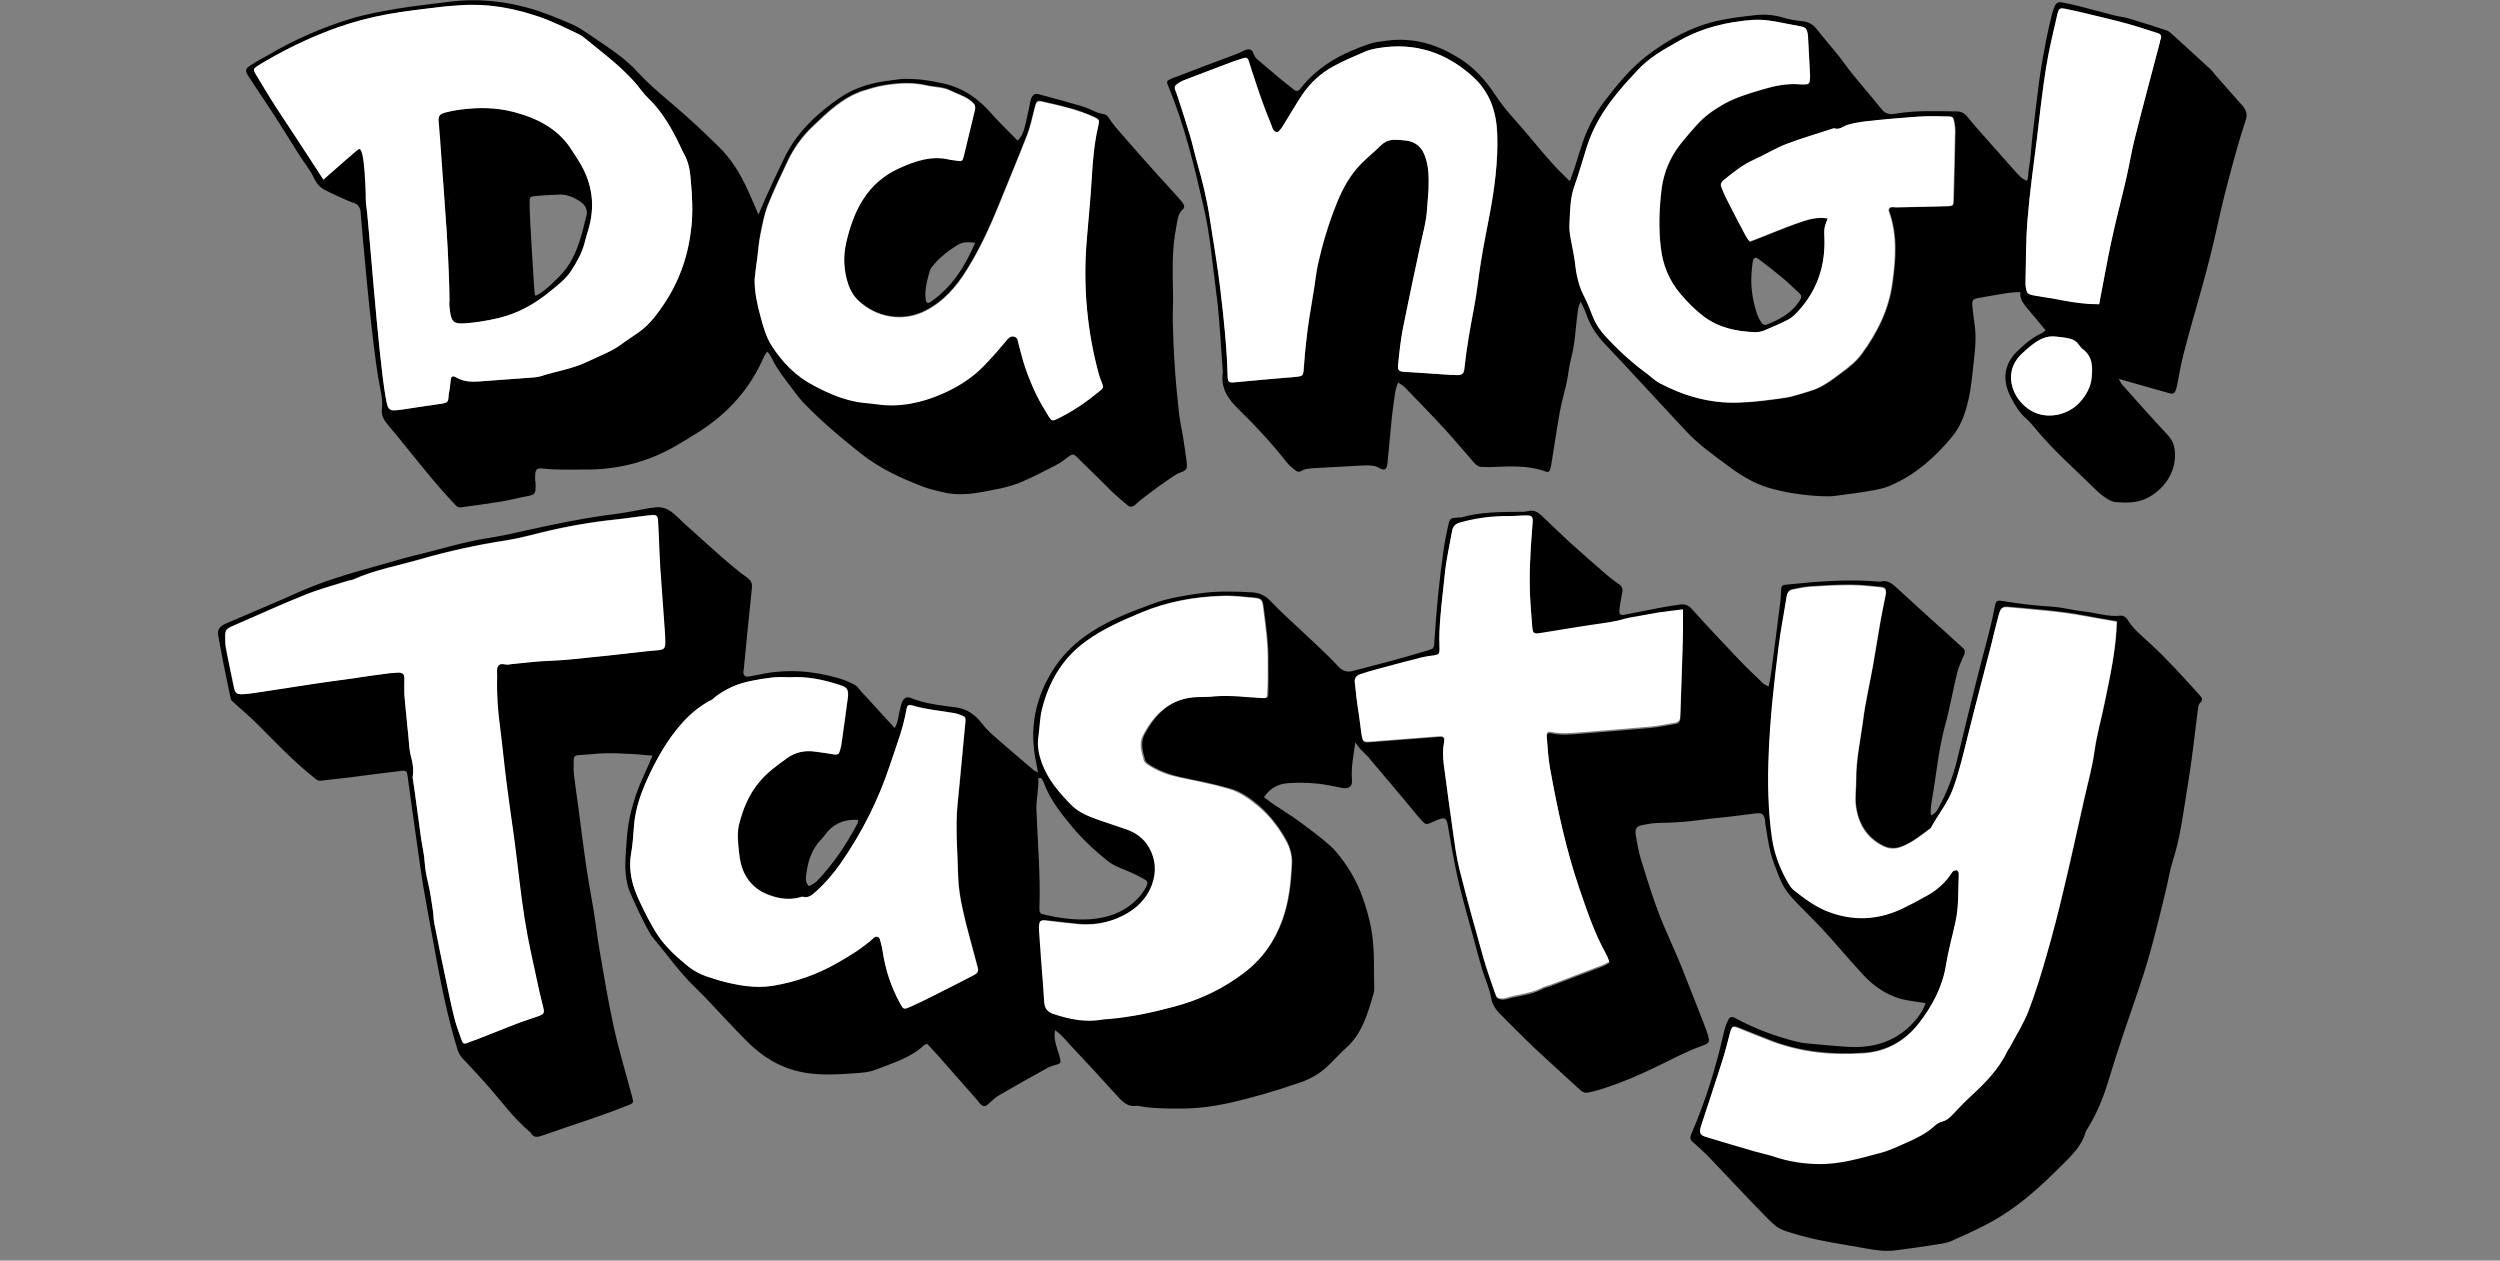
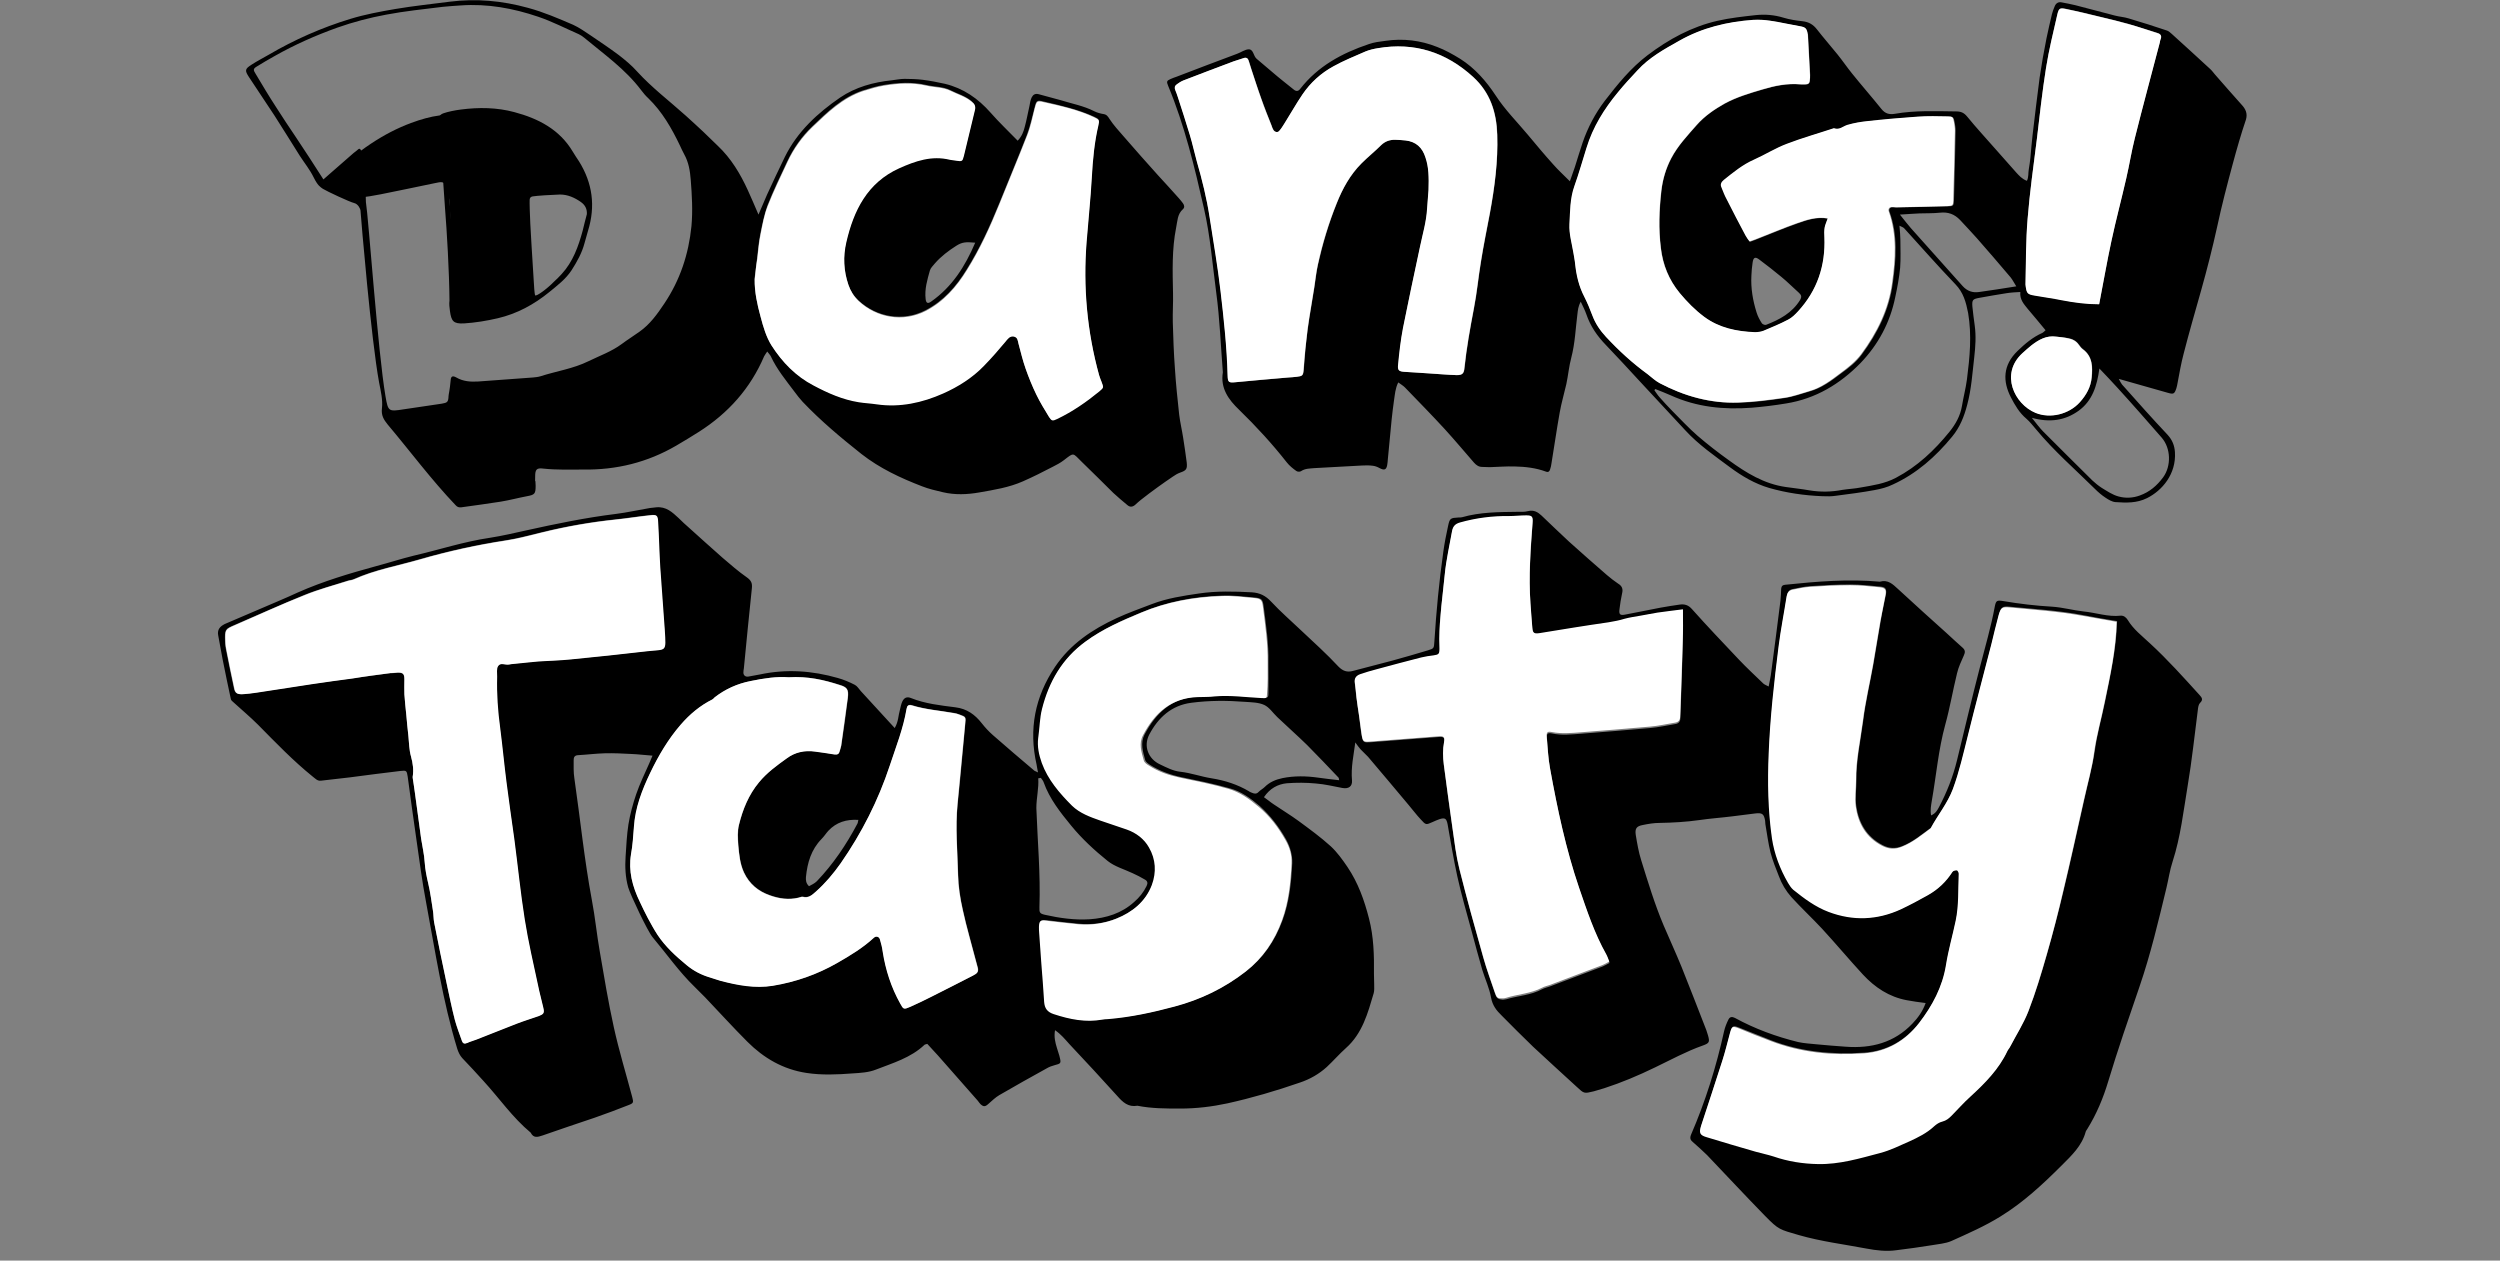
<svg xmlns="http://www.w3.org/2000/svg" version="1.1" id="Layer_1" x="0px" y="0px" viewBox="0 0 1059 534" style="enable-background:new 0 0 1059 534;" xml:space="preserve">
  <rect x="0" y="0" width="1059" height="534" fill="#808080" stroke="none" />
  <style type="text/css"> .st0{fill:#FFFFFF;} </style>
  <g>
    <path d="M902.8,266.7c-0.5-0.4-1.1-0.8-1.8-1.3c-0.3-0.3-0.7-0.5-1.2-0.9l-1.3-0.9l-0.5,3.2c-0.2,1-0.3,1.9-0.4,2.7 c-0.2,1.2-0.3,2.5-0.5,3.7c-0.3,2.5-0.7,5.1-1.2,7.5c-1,4.8-2,9.6-3.1,14.4c-1,4.6-2,9.1-3,13.7c-0.6,2.8-1.1,5.7-1.6,8.5 c-0.6,3.3-1.2,6.6-1.9,9.9c-1.3,5.8-2.6,11.6-4,17.4c-1.5,6.3-3,12.7-4.4,19.1c-3.1,14.3-6.7,28.8-10.8,42.8l-0.5,1.7 c-2.7,9.5-5.5,19.3-10.3,28.1c-0.7,1.3-1.4,2.5-2.2,3.8c-1.1,1.9-2.3,3.8-3.2,5.8c-4,8.3-10.4,14.7-16.6,20.5 c-1.2,1.1-2.4,2.2-3.5,3.4l-2.2,2.1c-2.8,2.7-5.4,5.2-9,6.4c-0.9,0.3-1.5,0.9-2.2,1.4c-0.2,0.2-0.4,0.4-0.7,0.6 c-0.4,0.3-0.8,0.7-1.2,1c-0.8,0.6-1.5,1.2-2.2,1.7c-4.3,2.5-8.2,4.8-12.3,6.6c-6,2.6-11.8,3.9-17.8,4l-1,0c-1.4,0-2.8,0.1-4.2,0.3 c-6.4,1-13,0.7-19.6-0.8c-4.2-0.9-8.3-2.1-12.4-3.2l-1.2-0.3c-3.8-1.1-7.6-2.1-11.3-3.3c-3.5-1.2-6.9-1.9-11.4-2.6l-2.3-0.4 l1.4,1.9c0.4,0.6,0.8,1.2,1.2,1.7c0.7,1,1.3,1.8,2,2.6l0.8,0.8c3.4,3.9,7,7.9,10.6,11.7c4,4.2,8.1,8.4,12.2,12.4 c3.8,3.7,8.4,6.3,14.1,8c6.9,2,13.9,3.1,20.8,4.2c2.1,0.3,4.1,0.7,6.2,1c3.8,0.6,8,1,12.9,1c0,0,0.1,0,0.1,0c2.9,0,5.9-0.4,8.7-0.8 l1.7-0.2c7.5-1,14.7-2.2,21.3-5.9c2-1.1,4.1-2.2,6.2-3.2c3.8-1.8,7.7-3.7,11.1-6.4c6.9-5.4,14.8-11.9,22.1-19.2 c2.7-2.7,5.6-5.7,7.5-9.5l0.6-1.2c0.9-1.7,1.8-3.5,2.8-5.2c4-6.9,7.2-14.3,9.4-22c1.8-6.2,4.2-14.5,7.1-22.5c0.5-1.5,1.1-3,1.6-4.5 c2.2-6,4.4-12.2,6.2-18.5c2.9-10.4,5.5-21,8.1-31.3l2.7-10.9c1.5-5.9,3-12,4.1-18.1c1.6-9.2,2.9-18.6,4.2-27.7 c0.4-2.8,0.8-5.6,1.2-8.4c0.6-3.9,1-7.9,1.4-11.7l0.2-1.9c0.3-2.8-0.4-5.3-2.3-7.5C920.4,283,911.9,274.5,902.8,266.7z" />
    <path d="M564,360.5c-6-5.9-13.1-10.6-19.8-14.9c-0.4-0.2-0.7-0.4-1.3-0.6c-0.3-0.1-0.7-0.3-1.2-0.5l-2.7-1.1l3.2,5.2 c1,1.7,1.9,3.1,2.8,4.5c2.5,3.9,3.7,7.7,3.6,11.5c-0.2,9.5-1,17.5-4,25.2c-3.6,9.1-8.4,16.1-14.9,21.5 c-10.4,8.7-23.5,14.6-39.8,18.3c-7.1,1.6-14.5,2.7-22.8,3.5c-4.1,0.4-8.5,0.7-12.8-0.4c-1.2-0.3-2.4-0.4-3.8-0.6 c-0.7-0.1-1.4-0.2-2.2-0.3l-2.2-0.3l1.2,1.8c0.3,0.5,0.6,0.9,0.9,1.3c0.5,0.8,0.9,1.5,1.5,2.1c7.7,8.6,15.5,17.1,23.3,25.7 c2.4,2.6,5.4,4.2,9.1,4.9c5.9,1.1,11.8,1.6,17.6,1.6c6.8,0,13.4-0.7,19.9-2.1c10.2-2.2,19.4-4.9,28.1-8.1 c7.7-2.8,13.3-6.3,17.7-10.9c0.6-0.7,1.3-1.3,1.9-2c1.8-1.8,3.6-3.7,5.3-5.7c1.9-2.2,3.2-4.3,4.1-6.3c2.2-5,4.5-10.9,4.3-17.5 c0-1,0.1-2,0.1-3c0-0.5,0.1-1,0.1-1.5c0.9-13.8-1.9-26.8-8.3-38.8C570.3,367.8,567.3,363.7,564,360.5z" />
    <path d="M263.3,451.3c-0.5-1.8-0.9-3.5-1.4-5.3c-0.9-3.2-1.8-6.4-2.5-9.7c-1.6-7.9-3.1-16-4.5-23.8l-0.6-3.1 c-0.5-2.9-1-5.8-1.4-8.7c-0.2-1.3-0.4-2.6-0.6-3.9l-0.9-5.6c-0.6-3.7-1.2-7.4-1.8-11.1c-0.3-2-0.7-4-1-6c-0.7-3.9-1.3-8-1.9-12 c-0.5-3.3-0.9-6.7-1.3-10c-0.4-3.5-0.9-7.2-1.4-10.8l0-0.3c-1-7.1-2.1-14.5-1.9-21.8c0.1-2.6-1.4-4.4-2.7-5.8 c-1.5-1.7-3.1-3.3-4.6-5c-1.5-1.7-3.1-3.4-4.7-5.1c-4-4.3-8.1-8.6-12.3-12.9c-0.2-0.2-0.3-0.4-0.5-0.5c-0.9-1-1.9-2.1-3.7-2.3 l-0.7-0.1l-0.3,0.6c-1.5,3.6-1.7,4.9-1.2,9.3c0.2,1.4,0.4,2.7,0.6,4.1c0.5,3.6,1.1,7.4,0.9,11.1c0,0.9,0.1,1.9,0.2,2.5 c0.9,4.6,1.4,9.4,1.9,14c0.5,4.1,0.9,8.4,1.7,12.5c1,6,1.7,12.2,2.4,18.2c0.3,3.1,0.7,6.2,1.1,9.3l0.5,4.1 c0.7,5.6,1.4,11.4,2.4,17.1c2.3,13.7,5,25.5,8.2,36.1c1.2,3.8,2.6,6.7,4.6,9.2c3.7,4.6,8.1,9.1,13.8,14.1c2.3,2,4.5,3.9,6.7,5.9 c1.3,1.1,2.6,2.3,3.9,3.4l0.3,0.2c0.8,0.7,1.7,1.6,3.6,1.6c0.1,0,0.1,0,0.2,0l1.2,0l-0.9-4C264.3,455.2,263.8,453.2,263.3,451.3z" />
    <path d="M444.3,433.1c-0.1-0.2-0.3-1-1-1.4c-2.4-1.3-2.3-3.1-1.9-6c0.2-1.5,0-3-0.1-4.5c-0.1-0.5-0.1-1.1-0.2-1.6 c-0.2-2.2-0.4-4.5-0.6-6.7l-0.5-5.8c-0.5-5.2-0.9-10.4-1.4-15.6c-0.2-1.8-0.2-3.4,0.1-5.2c0.6-5,0.9-9.5,0.7-13.7 c-0.2-6.3-0.4-12.7-0.7-18.9c-0.3-6.7-0.5-13.5-0.7-20.3c-0.1-3.5-1.2-5.9-3.8-8.2c-4.7-4.2-9.5-8.6-14.1-12.8 c-2-1.9-4.1-3.8-6.1-5.6c-0.3-0.3-0.6-0.5-1.1-0.9l-2.1-1.6l-0.3,1.5c-0.2,0.7-0.3,1.4-0.5,1.9c-0.3,1.2-0.5,2.2-0.7,3.2 c-0.7,6.1-1.4,12.1-1.8,16.8c-1.1,10.5-2.1,21.8-1.1,33c0.1,1.7,0.1,3.4,0.1,4.9c-0.2,5.9,0.7,11.6,1.7,17.9 c1.2,7,3.3,13.8,5.3,20.4l0.9,3c1.7,5.4,4.2,9.8,7.8,13.2c1.7,1.6,3.4,3.3,5,5.2c1.9,2.2,3.7,4.5,5.5,6.7c2,2.5,4,4.9,6.1,7.4 l0.6,0.7c1.4,1.7,2.8,3.4,5.1,4.8l1.3,0.8l0.1-1.6c0.3-3.3-0.5-6.2-1.2-9C444.6,434.3,444.4,433.7,444.3,433.1z" />
    <path d="M828.6,273.3c-0.2-0.2-0.4-0.5-0.7-0.7c-0.4-0.4-0.8-0.9-1.3-1.3c-7.1-6.4-14.3-12.8-21.4-19.2c-0.5-0.4-1-0.8-1.7-1.2 c-0.4-0.2-0.8-0.5-1.2-0.9l-1-0.7l-0.4,1.2c-0.3,0.8-0.5,1.4-0.8,2.1c-0.5,1.3-1,2.5-1.2,3.7c-1.8,9.8-3.6,20.4-5.7,32.3 c-0.6,3.3-1.1,6.7-1.6,10c-0.9,5.6-1.8,11.3-2.9,16.9c-1.4,7-1.6,14.2-1.7,21.1l0,0.4c-0.1,5.4,1.7,10.3,5.7,15.7 c1.7,2.3,4.1,3.9,7.1,4.9c0.4,0.1,1.5,0.5,2.7,0.5c0.6,0,1.3-0.1,1.9-0.3c3-1.2,5.8-2.6,8.3-4.2c2.3-1.5,3.6-3.7,3.9-6.7 c0.4-4.1,1.1-8.3,1.7-12.4c0.6-3.8,1.1-7.7,1.6-11.5c0.5-4.9,1.7-9.7,2.8-14.4c0.4-1.9,0.9-3.7,1.3-5.6c1.8-8.4,3.9-16.7,6-24.8 C830.3,276.3,829.9,274.7,828.6,273.3z" />
    <path d="M388.8,435.5c-1.3-1.4-2.6-2.8-4.1-4c-1.6-1.2-2.6-2.7-3.7-4.6c-3.3-5.9-5.8-12.7-8-22l-0.2-0.7c-0.3-1.4-0.6-2.8-1.5-4.2 l-0.5-0.8l-0.8,0.5c-0.9,0.6-1.7,1.1-2.5,1.6c-1.8,1.2-3.6,2.3-5.3,3.5c-8.1,5.6-16.9,9.7-26.9,12.4c-9.7,2.6-18.4,2.8-26.5,0.6 c-2.7-0.8-5.5-1.5-8.5-2.4l-8.3-2.3l3.3,3.8c0.8,0.9,1.4,1.6,2,2.3c0.5,0.5,1,1,1.5,1.5c0.5,0.4,1,0.9,1.4,1.4 c1.6,1.6,3.1,3.3,4.6,4.9c6.1,6.6,12.5,13.4,20.1,18.8c6.6,4.7,13.4,7.2,20.7,7.5c1.8,0.1,3.7,0.1,5.5,0.1c2.1,0,4.2,0,6.4-0.1 c4.9-0.1,10.5-0.2,15.6-2.5l1.7-0.8c3.4-1.5,6.9-3.1,10.3-4.8c1.4-0.7,2.6-1.8,3.7-2.8c0.3-0.3,0.7-0.6,1-0.9 c0.9-0.8,1.2-1.6,1.2-2.2c0-0.6-0.1-1.4-1-2.4C389.8,436.6,389.3,436.1,388.8,435.5z" />
    <path d="M719.7,439.8c-0.6-0.7-1.2-1.4-1.8-2.1l1.5,1.3l2.1-1.1l-0.2-0.7c-0.1-0.3-0.1-0.6-0.2-0.9c-0.2-0.7-0.3-1.4-0.6-2.1 c-0.8-2.1-1.6-4.2-2.3-6.3c-2.1-5.7-4.2-11.5-6.6-17.2c-1.3-3.3-2.7-6.5-4.1-9.7c-3.1-7.2-6.4-14.7-8.8-22.3 c-0.5-1.5-1-3.1-1.5-4.6c-2.3-7-4.7-14.2-5.7-21.5c-0.4-2.9-1.4-5.2-3.2-7.4c-0.4-0.5-0.8-0.9-1.2-1.4c0.3,0.4,0.7,0.7,1,1.1 c1.9,2.2,4.1,3.2,6.6,3.2c0.5,0,0.9,0,1.4-0.1c1.3-0.2,3.1-0.4,4.8-0.4c7.6,0.2,14.3-0.1,20.6-1c3.5-0.5,7-0.9,10.5-1.2 c2.4-0.3,4.8-0.5,7.1-0.8c1-0.1,2-0.4,3.1-0.7c0.5-0.1,1-0.3,1.6-0.4l1.3-0.3l-0.7-1.1c-0.2-0.3-0.3-0.5-0.4-0.7 c-0.3-0.5-0.5-0.9-0.8-1.2c-0.7-0.7-1.5-1.5-2.3-2.2c-0.9-0.8-1.8-1.7-2.6-2.5l-3.9-3.9c-6.8-6.9-13.9-14-20.7-21 c-1.7-1.8-3.5-2.4-5.7-2c-1.6,0.3-3.2,0.6-4.9,0.7c-3.3,0.3-6.6,0.5-9.9,0.7c-4.6,0.3-9.1,0.7-13.7,1c-4,0.3-8,0.8-12,1.3l-3,0.3 c-0.6,0.1-1.2,0.2-1.8,0.4c-0.3,0.1-0.7,0.2-1,0.3l-1.3,0.3l0.7,1.1c0.2,0.3,0.4,0.6,0.5,0.9c0.3,0.5,0.6,1,1,1.4l1.5,1.7 c2,2.3,4.1,4.7,6.2,7c-3.3-3.3-6.6-6.7-9.8-10.2c-0.4-0.4-1-0.5-1.4-0.6c-0.1,0-0.3,0-0.4-0.1l-0.9-0.2l-0.2,1 c-0.8,3.7-0.7,7.6,0.3,12.2c1.2,5.4,2.4,10.8,3.6,16.3c1,4.5,2,9.1,3,13.6c2.5,11.5,6.6,23.6,12.8,38.2c3.1,7.2,7.3,13.2,12.6,17.9 c-1.1-0.9-2.3-1.8-3.3-2.8c-1.6-1.4-3.3-1.8-5.2-1c-0.4,0.2-0.8,0.3-1.2,0.4c-0.5,0.1-0.9,0.2-1.4,0.4c-2.5,1-5,1.9-7.4,2.9 c-3.6,1.4-7.2,2.8-10.8,4.2c-2.8,1.1-5.7,2.1-9,3.1l-0.6,0.2c-2.3,0.8-4.7,1.5-7.1,2c-2.3,0.5-5,1.2-7.7,2.7l-0.8,0.5l0.5,0.8 c2.3,3.7,5.2,6.7,8.1,9.7l0.6,0.6c6.2,6.4,12.8,13.1,20.4,18.8c2.2,3,4.9,4.6,8.4,4.6c1.8,0,3.7-0.4,5.9-1.2 c0.3-0.1,0.6-0.2,0.9-0.3c0.3-0.1,0.5-0.1,0.8-0.2c10.1-3.3,20-7.5,29.5-12.4c2.1-1.1,4.1-2.3,6.3-3.5c1-0.6,2-1.1,3-1.7l1-0.6 L719.7,439.8z M703.8,425.5l4.3,3.7C706.6,428.1,705.2,426.8,703.8,425.5z" />
    <path d="M298.8,296.4c0.6-0.6,0.9-1.2,1-1.9c0-0.7-0.3-1.3-0.8-1.9l-3.6-3.7c-3.6-3.7-7.1-7.4-10.7-11.1c-1-1-2-1.3-3.6-1.2 c-5,0.5-10.1,0.9-15,1.3l-5.4,0.4c-0.8,0.1-1.6,0.1-2.4,0.2c-1.8,0.1-3.6,0.2-5.4,0.5c-6.8,1.2-13.8,1.6-20.6,2 c-1.7,0.1-3.4,0.2-5.2,0.3c-3,0.2-6.3,0.5-10.5,1.1c-0.7,0.1-1.4,0.4-2,0.7c-0.2,0.1-0.5,0.2-0.7,0.3l-1,0.4l0.6,0.9 c0.1,0.2,0.2,0.4,0.4,0.7c0.3,0.6,0.6,1.1,1.1,1.6c1.6,1.7,3.3,3.4,4.9,5.1c2.1,2.1,4.1,4.2,6.2,6.4c2.2,2.3,4.4,4.7,6.5,7 c2.4,2.6,4.7,5.1,7.2,7.7c2.7,2.8,5.8,5.2,10.4,4.2c1-0.2,2-0.1,3.2,0c0.5,0.1,1,0.1,1.5,0.1c2.7,0.1,5.4,0.3,8.2,0.5l2.8,0.2 l2.6-0.1c1.9,0,3.8,0,5.7,0c3.2,0,5.4-1.2,7.2-3.9c5.2-7.7,10.3-13,16-16.7C297.8,297.2,298.3,296.8,298.8,296.4z" />
-     <path d="M486.1,310.8c-1.3,2.5-1.6,5.2-0.7,7.7c0.9,2.7,2.9,4.8,5.7,6.1l0.8,0.4c2.6,1.2,5.2,2.5,8,2.8c2.5,0.3,5,0.9,7.4,1.5 c1.9,0.5,3.9,1,6,1.3c6,1,11,2.8,15.5,5.4c0.3,0.2,0.6,0.3,0.9,0.4c0.2,0.1,0.3,0.1,0.5,0.2c0.3,0.2,1,0.5,1.8,0.5 c0.7,0,1.5-0.2,2.2-1.1c0.3-0.3,0.7-0.6,1.1-0.9c0.4-0.3,0.9-0.6,1.3-1.1c1.8-1.8,4.1-3,7.1-3.6c4.4-0.9,9.2-0.9,14.7-0.2 c2,0.3,4,0.5,6,0.8l4.4,0.6l-0.3-1.3c0-0.2-0.1-0.3-0.1-0.4c-0.1-0.4-0.1-0.8-0.4-1.1l-3.3-3.5c-3.2-3.4-6.6-6.9-10-10.3 c-2.7-2.6-5.5-5.2-8.2-7.7c-1.5-1.4-3-2.8-4.5-4.2c-0.6-0.6-1.1-1.2-1.7-1.8c-1.2-1.4-2.5-2.8-4.2-3.6c-2-0.9-4.4-1.1-6.6-1.2 c-0.6,0-1.2-0.1-1.8-0.1c-7.8-0.7-15.6-0.6-23,0.4C496.6,297.9,490.4,302.6,486.1,310.8z" />
    <path d="M172.4,313.5c-0.3-2.5-0.6-4.9-0.8-7.4c-0.5-4.4-1-8.9-1.5-13.4l0-0.5c-0.4-4.6-0.6-5.3-4.5-5.1c-0.6,0-1.2,0.1-2,0.1 l-1,0.1c-0.9,0-1.9,0.1-2.8,0.2c-6.8,0.8-13.6,1.6-20.4,2.5l-1.4,0.2c-4.6,0.6-9.4,1.2-14,1.9c-3.3,0.5-6.5,1.1-9.7,1.7l-4.4,0.8 c-1.8,0.3-3.5,0.6-5.3,1c-1.1,0.2-1.8,0.7-2,1.5c-0.2,0.7,0.1,1.5,0.9,2.4c1,1,2,2,3.1,3c1.9,1.8,3.8,3.7,5.6,5.7 c6.5,7.2,12.8,13.2,19.2,18.3c2.4,1.9,4.6,2.8,7.3,2.8c0.4,0,0.9,0,1.3-0.1c4.7-0.5,9.4-1,14-1.6c5.1-0.6,10.3-1.3,15.4-2 c3.1-0.4,3.9-1.4,3.6-4.6C172.9,318.5,172.6,316.1,172.4,313.5z" />
    <path d="M316.9,251.9c0.3-3-0.6-5.2-3-7.2c-4.4-3.7-9-7.6-13.1-11.8c-4.8-4.9-9.9-8.8-16.2-13.5c-0.6-0.4-1.3-0.6-1.9-0.8 c-0.2-0.1-0.5-0.1-0.7-0.2l-0.9-0.3l-0.3,0.9c-0.1,0.2-0.2,0.5-0.2,0.7c-0.2,0.6-0.4,1.2-0.5,1.9c-0.1,0.6-0.1,1.1-0.1,1.9 c0,0.4,0,0.8,0,1.3l0.1,3.4c0.1,2.6,0.2,5.4,0.3,8.2l0.2,4.3c0.2,3.8,0.3,7.8,0.6,11.7c0.2,3.3,0.5,6.7,0.8,10 c0.3,3.2,0.5,6.4,0.7,9.6c0.1,1.9,0.8,3.5,2.2,5.1l2.1,2.4c2.6,2.9,5.3,5.9,8,8.7c1.4,1.4,2.9,2.5,4.4,3.7c0.7,0.5,1.3,1,2,1.5 l0.5,0.4l2.8-1.4c1.8-0.9,3.6-1.8,5.4-2.6c1.7-0.8,2.8-2.2,3.1-4.2l0.2-1.2c0.4-2.1,0.7-4.3,1-6.5c0.3-3.6,0.7-7.2,1-10.8 C316,262,316.4,256.9,316.9,251.9z" />
    <path d="M315.1,362.1c0.1,0.6,0.2,1.3,0.3,1.9c1.6,10.3,10.7,14.8,19.1,14.8c0.5,0,1,0,1.5,0c2.7-0.2,4.3-0.6,4.2-4.7 c-0.2-7.9,2.3-14.8,7.6-21.1c4.4-5.3,8.8-7.7,14.1-7.7c0.1,0,0.2,0,0.3,0c4.2,0,5.8-2.8,6.8-5.2c0.6-1.5,0.4-2.7-0.6-3.9 c-3.7-4.3-7.5-8.7-11-12.8c-1.3-1.5-2.7-2.3-4.4-2.6c-2-0.3-4-0.6-6-0.9l-2.5-0.4l0,0c-3.3-0.4-6.7,0.4-9.8,2.4 c-3.1,2-6.3,4.1-8.8,6.9c-8,8.9-11.7,18.3-11.2,28.8C314.6,359.2,314.9,360.7,315.1,362.1z" />
    <path d="M748.4,327.3c0.4-9.2,0.7-18.7,1.3-28.1c0.2-3.5-0.9-6.2-3.4-8.8c-4.2-4.2-8.4-8.6-12.5-12.8c-2.4-2.5-4.8-5-7.2-7.4 l-0.7-0.7c-2.8-2.9-5.7-5.9-9.6-8.6L715,260l-0.4,2.6c-0.1,0.6-0.2,1-0.2,1.4l-0.3,5.2c-0.3,4.6-0.6,9.3-0.7,13.9 c-0.2,5.6-0.3,11.4-0.4,16.9l-0.1,5c-0.1,2.6,0.8,4.7,2.5,6.5c2.9,3,5.7,5.9,8.5,8.9c4.8,5.1,9.8,10.3,14.9,15.4l0.2,0.2 c2.2,2.2,4.4,4.5,7.8,6l1.3,0.6l0.2-2.6c0.1-0.8,0.1-1.5,0.1-2.1c0-1.2,0-2.3,0-3.5c0-2,0-4,0-6L748.4,327.3z" />
    <path d="M262.9,462.4c-2-1.8-3.9-3.6-5.9-5.4c-3.2-2.9-6.3-5.8-9.5-8.8c-2.6-2.4-5.1-4.9-7.5-7.3c-1.2-1.2-2.4-2.4-3.6-3.6 c-1.4-1.4-2.7-2.8-4.1-4.2c-0.5-0.4-1-0.7-1.5-1c-0.2-0.1-0.3-0.2-0.5-0.3l-0.3-0.2l-1.4,0.3c-0.7,0.2-1.3,0.3-1.9,0.5l-0.3,0.1 c-1.9,0.6-3.8,1.2-5.7,2c-6,2.3-11.9,4.6-17.9,7l-3.7,1.5c-0.3,0.1-0.5,0.3-0.9,0.5c-0.8,0.5-1.3,1.1-1.4,1.7 c-0.1,0.6,0.1,1.2,0.5,1.9l1.1,1.5c1.1,1.6,2.3,3.2,3.6,4.7c1.7,2,3.4,3.9,5.2,5.8c2.9,3.2,5.9,6.5,8.6,9.9 c1.8,2.2,3.9,4.2,5.9,6.1c0.9,0.9,1.9,1.8,2.8,2.7c1,1,2.2,1.6,3.7,1.6c0.6,0,1.2-0.1,1.8-0.2c10.5-2.6,20.5-6.5,30.3-10.2 c1.1-0.4,2.2-1,3.4-1.7c0.7-0.4,1-1,1-1.4c0.1-0.6-0.1-1.3-0.5-1.9C263.8,463.3,263.4,462.8,262.9,462.4z" />
    <path d="M444.3,445.9l-2.8-3.4c-2.7-3.3-5.4-6.7-8.3-10c-2.6-3-5.2-5.9-7.8-8.8c-1.9-2.1-3.7-4.1-5.6-6.3c-3.8-4.4-4.3-4.4-9.6-1.6 c-0.6,0.3-1.3,0.7-1.9,1l-4.3,2.2c-3.3,1.7-6.6,3.3-9.9,5l-1,0.5c-1.7,0.8-3.4,1.7-5,2.7c-1,0.6-1.9,1.2-2.1,2.1 c-0.2,0.9,0.3,1.7,1,2.8c6,8.8,13.2,16.8,20.1,24.5c1.9,2.1,3.8,4.2,5.7,6.4c0.4,0.5,1,0.9,1.5,1.3c0.2,0.2,0.5,0.4,0.7,0.6 c0.8,0.6,1.5,1,2.3,1c0.6,0,1.3-0.2,2-0.6c5.5-3.2,10.9-6.3,16.4-9.4l7.7-4.4c0.5-0.3,1.1-0.7,1.6-1.2c0.3-0.3,0.4-0.7,0.5-1 c0-0.1,0.1-0.2,0.1-0.3l0.2-0.5l-0.6-0.9C444.9,446.8,444.6,446.4,444.3,445.9z" />
    <path d="M826.7,373c-1.2,0.9-2.3,1.8-3.5,2.6c-2.5,1.9-4.9,3.8-7.5,5.4c-1.4,0.9-2.9,1.6-4.5,2.3c-1.2,0.5-2.4,1.1-3.6,1.7 c-10.3,5.6-20.6,6.6-31.4,3c-1.5-0.5-2.9-0.9-4.7-1.4c-0.9-0.3-1.8-0.5-2.9-0.8l-3.2-1l2.2,2.5c2.2,2.5,4.4,5,6.5,7.4 c4.8,5.5,9.4,10.7,14.1,15.8c6.1,6.6,13.3,10.6,21.3,11.7c1.3,0.2,2.6,0.2,3.9,0.2c0.5,0,0.9,0,1.4,0l1.2,0c1.8,0,3.1-0.9,3.7-2.6 c0.3-0.9,0.6-1.8,1-2.7c0.7-1.8,1.3-3.6,1.8-5.5c0.8-3,1.4-6,2.1-8.9c0.5-2.4,1-4.7,1.6-7.1c1.8-7.2,2.4-14.4,1.9-21.8l-0.1-1.7 L826.7,373z" />
    <path d="M541.9,302.8c5.3,5.1,10.7,10.3,15.8,15.3c2.6,2.5,5.1,5,7.7,7.5c0.6,0.6,1.2,1.1,2,1.7c0.4,0.3,0.9,0.7,1.4,1.1l1.3,1.1 l0.3-1.6c0.1-0.8,0.3-1.6,0.4-2.3c0.2-1.3,0.4-2.4,0.6-3.5l0.4-4c0.6-5.5,1.3-11.3,1.8-16.9c0.5-5.7,0.5-12.1-5.6-16.3 c0,0-0.1-0.1-0.2-0.2c-0.1-0.1-0.2-0.3-0.3-0.4l-4.1-3.8c-7.5-7.1-15-14.1-22.5-21.2c-0.5-0.5-1.1-0.7-1.8-1.1 c-0.3-0.2-0.7-0.3-1.1-0.6l-1.6-0.9l0.4,3.8c0.1,1.2,0.2,2.3,0.3,3.4c0.1,1.3,0.2,2.6,0.4,3.9c0.3,3,0.6,6.2,0.8,9.3 c0.2,5.3,0.5,11.5,0.3,17.7C538.4,298.1,539.4,300.5,541.9,302.8z" />
    <path d="M655,222.4c-0.8-0.6-1.6-1.3-2.5-1.9l-1.1-0.9l-0.4,1.4c-0.1,0.4-0.2,0.8-0.4,1.1c-0.2,0.7-0.5,1.3-0.5,2 c-0.2,2.2-0.4,4.5-0.6,6.7c-0.1,1.2-0.2,2.5-0.3,3.7c-0.8,9.3-0.1,18.3,0.8,28.4c0.1,1.6,0.4,2.6,1.2,3.3c0.5,0.4,1.2,0.6,1.9,0.6 c0.5,0,0.9-0.1,1.4-0.1c6.3-0.8,12.7-1.6,19-2.5c1.5-0.2,3.1-0.5,4.6-0.7c1-0.2,2-0.3,3.1-0.5c2-0.3,3.1-1.5,3.2-3.6l0-0.7 c0.1-1.5,0.2-3.1,0.5-4.5c0.8-2.8,0.1-5-2.2-7c-4.4-3.9-8.7-7.8-13.1-11.7c-3.3-3-6.7-6-10-9C658.3,225,656.7,223.7,655,222.4z" />
    <path d="M611.2,326.6c-0.4-3.4-0.8-6.8-1.2-10.2c-0.2-1.8-1.3-2.8-3-2.7c-1.2,0-2.5,0-3.7,0.1l-1.5,0.1c-2.7,0.2-5.4,0.3-8.1,0.5 c-3.6,0.3-7.2,0.7-10.9,1.1c-0.6,0.1-1.2,0.3-1.7,0.6c-0.2,0.1-0.4,0.2-0.7,0.3l-0.9,0.3l0.3,0.9c0.1,0.2,0.1,0.3,0.2,0.5 c0.1,0.4,0.2,0.8,0.5,1.1l3.6,4.4c5,6,10.1,12.3,15.2,18.4c2.5,2.9,3.7,4.2,5.6,4.2c1.3,0,2.8-0.6,5.2-1.6c2.5-1,2.7-1.5,2.4-4.3 C612.3,335.8,611.7,331.2,611.2,326.6z" />
    <path d="M362,292.2l-0.6,1.3c-0.2,0.4-0.4,0.8-0.5,1c-0.2,0.5-0.4,0.8-0.5,1.2l-0.5,3.2c-0.9,6-1.8,12.3-2.5,18.4 c-0.3,2.3-0.4,4.8,1.4,7c2.6,3.2,5.2,6.6,8,9.7c0.3,0.4,1.3,1.5,2.5,1.5c0.1,0,0.2,0,0.3,0c1.2-0.2,1.8-1.4,2.1-2.3 c0.9-2.5,1.8-4.9,2.6-7.4c1.2-3.3,2.4-6.8,3.7-10.1c1.2-3,0.6-5.7-1.6-8.1c-3.1-3.3-6.2-6.6-9.4-10L362,292.2z" />
    <path d="M478.9,353.7c-3.8-1.7-7.7-3.1-11.4-4.4c-5.6-2-10.3-3.8-14.2-7.2c-0.3-0.3-0.7-0.4-1-0.5c-0.2-0.1-0.4-0.1-0.6-0.2l-2.5-1 l1.3,2.3c2.1,4,4.3,6.8,6.9,9.1c2.1,1.8,4.1,3.8,6,5.8l1.1,1.1c3.5,3.5,7.4,6.9,12.7,8.5c2,0.6,4.1,1.3,6.2,2.1 c1,0.4,2,0.7,3.1,1.1l1.2,0.4l0.1-1.2C488.2,362.3,484.9,356.4,478.9,353.7z" />
-     <path d="M700.7,166.7c0.5,0.7,1.1,1.5,1.7,2.2c1.6,1.9,3.4,3.8,5.3,5.7c0.8,0.8,1.6,1.6,2.4,2.4c2.7,2.7,5.5,5.6,8.4,8.1 c3.9,3.4,8.3,6.8,13.3,10.5c7.2,5.2,15.1,10.1,24.6,11.5c1.2,0.2,2.3,0.3,3.5,0.5c2.1,0.3,4.3,0.6,6.4,0.9c2.2,0.4,4.4,0.6,6.6,0.6 c2.5,0,5.1-0.3,7.8-0.8c1.2-0.2,2.5-0.4,3.8-0.5c1.3-0.1,2.6-0.3,3.9-0.5l1.9-0.3c4.4-0.8,8.9-1.6,13.2-3.9 c8.3-4.4,15.9-10.9,23-19.7c3-3.7,4.8-7.4,5.5-11.4c0.3-1.4,0.6-2.8,0.9-4.2c0.5-2.3,1-4.6,1.3-7c1.1-9,2.1-18.7,0.3-28.5 c-0.7-3.6-1.6-7.6-4.3-11.2c0.2,0.2,0.4,0.4,0.6,0.7c1.7,2,3.9,2.9,6.4,2.9c0.4,0,0.9,0,1.4-0.1c3.6-0.5,7.1-1.1,10.9-1.6l6.3-1 l-0.8-1.2c-0.3-0.5-0.6-1-0.8-1.4c-0.5-0.9-1-1.7-1.6-2.4c-4.8-5.6-9.6-11.2-14.3-16.6c-1.9-2.2-3.9-4.3-5.8-6.4l-1.3-1.4 c-2.6-2.8-5.6-3.9-9.4-3.4c-1.8,0.2-3.7,0.2-5.5,0.3c-1,0-2,0-3,0.1c-1.6,0.1-3.2,0.2-5.1,0.3l-5,0.3l1.2,1.4 c0.7,0.9,1.3,1.6,1.8,2.3c1.1,1.4,1.9,2.5,2.9,3.5c3,3.4,6.1,6.8,9.1,10.2c3,3.3,6,6.7,8.9,10c-4.2-4.4-8.3-9-12.3-13.4 c-2.4-2.7-4.9-5.4-7.3-8.1c-0.4-0.4-0.9-0.7-1.5-0.9c-0.3-0.1-0.5-0.3-0.9-0.4l-1.5-0.8l0.1,1.7c0.1,0.8,0.1,1.5,0.2,2.2 c0.1,1.4,0.2,2.6,0.2,3.8c0,0.9,0,1.9,0.1,2.8c0.1,2.9,0.1,6-0.1,8.9c-0.4,4.1-1.1,8.1-2,12.5c-2.1,10.5-7,19.7-14.5,27.4 c-9.1,9.3-19.5,15-31,16.8c-5.4,0.9-10.1,1.4-14.4,1.8c-13.1,1-24.2-0.7-33.9-5.1c-1.5-0.7-3-1.3-4.5-1.9c-0.7-0.3-1.4-0.6-2.1-0.8 l-0.7-0.3l-1.3,1.6l0.4,0.6C700.3,166.1,700.5,166.4,700.7,166.7z" />
    <path d="M948.5,45.8c-1.4-1.7-2.8-3.4-4.2-5.2c-2.2-2.7-4.4-5.6-6.9-8.2c-3.7-3.9-7.7-7.6-11.6-11.2c-1.1-1-2.2-2-3.2-3 c-0.7-0.7-1.6-1.2-2.5-1.7c-0.4-0.3-0.9-0.5-1.4-0.9l-0.8-0.5l-0.5,0.8c-2.3,3.7-3.3,7.5-4.2,10.8c-0.9,3.2-1.7,6.5-2.5,9.7 c-0.4,1.5-0.8,3-1.1,4.5c-1,3.9-2,7.9-2.9,11.9c-0.7,3.1-1.3,6.1-2,9.2c-2.2,10-4.4,20.3-7,30.3c-2.9,11-4.8,22.1-6.2,30.5 c-0.8,5,0.4,9,3.8,12.9c4.1,4.7,8.2,9.9,12.8,16.5l0.6,0.9c2.1,3,4.3,6.2,7.6,8.6l0.2,0.1c1.5,1.1,2.4,1.8,3.2,1.8 c0.2,0,0.4,0,0.6-0.1c1-0.4,1.3-1.6,1.8-3.9c0.3-1.4,0.6-2.9,0.8-4.4c0.4-2.5,0.9-5.1,1.7-7.6c1.5-4.9,2.8-9.9,4.1-14.7 c1.5-5.8,3.1-11.9,5.1-17.7c1.9-5.8,3.2-11.9,4.4-17.9l0.7-3.5c1.8-8.5,3.8-17.6,6.5-26.5c0.8-2.5,1.5-5.1,2.2-7.7 c0.8-2.7,1.5-5.4,2.4-8.1C950.5,49.4,950.1,47.6,948.5,45.8z" />
    <path d="M563.2,169.7l0.7,0.8c0.6,0.6,1.1,1.2,1.7,1.8c0.8,0.8,1.6,1.6,2.3,2.5c2,2.6,4,5.3,6,8c1.5,2.1,3.1,4.1,4.7,6.2 c1.5,2,3.1,3.9,4.7,5.7c0.4,0.5,1.1,0.6,1.6,0.6c0.1,0,0.3,0,0.4,0c0.9-0.1,1.2-1.2,1.3-1.4c0.2-0.6,0.3-1.1,0.2-1.6 c-0.1-5,0.8-9.9,1.6-14.7c0.6-3.6,1.2-7.3,1.5-11c0.2-2.3,0.4-4.5,0.6-6.8c0.1-1.5,0.3-3,0.4-4.5c0.7-8.3,2.5-16.4,4.2-23.7 c1-4.6,2-9.3,2.9-13.8c0.9-4.6,1.8-9.3,2.9-13.9c1.6-7,3.3-15.4,3.7-24.1l0-0.1l0-0.1c-0.1-1.1-0.2-2.2-0.3-3.2 c-0.2-2.5-0.5-5.1-0.9-7.7c-0.6-3.2-2.1-5.5-4.6-6.5c-2.7-1.1-9.6-3.3-14.7,1.7c-0.3,0.3-0.7,0.7-1,1c-1,1-1.9,1.9-2.9,2.7 c-4.4,3.3-7.9,7.9-10.9,14.4c-5.1,10.8-8.6,22.9-10.6,36c-0.5,3-0.9,6-1.4,9.1c-0.9,5.9-1.9,12-2.7,18c-0.5,3.7-0.5,7.4-0.5,11v0.4 c0,1.3,0.5,2.9,1.4,3.9C557.8,163.6,560.5,166.7,563.2,169.7z" />
    <path d="M710,119.7c3.1,4.6,6.7,8.6,10.8,12c5.6,4.6,12.2,7,20.3,7.5c0.1,0,0.3,0,0.4,0c0.8,0,1.6-0.1,2.1-0.8c0.6-0.8,0.4-1.8,0-3 c-0.2-0.6-0.4-1.2-0.6-1.9c-0.6-1.9-1.3-3.9-1.8-5.9c-1.4-6.3-1.5-12.1-0.3-17.7l0.1-0.6c0.3-1.3,0.7-2.8-0.2-4.4 c-1.3-2.3-2.5-4.7-3.7-7.1c-0.6-1.1-1.2-2.3-1.7-3.4l-9-17.3l2-1.4c2-1.4,4-2.8,6-4.2c1.9-1.3,3.8-2.6,5.7-3.6 c9.6-5.5,19.6-9.7,29.5-12.5c1.5-0.4,2.9-0.9,4.6-1.5c0.8-0.3,1.7-0.6,2.7-0.9l1.3-0.4l-0.9-1.1c-1-1.2-1.9-2.3-2.8-3.4 c-2-2.4-3.9-4.7-5.6-7c-2.1-2.9-4.8-4.2-8.2-4.1c-0.4,0-0.8,0-1.1,0c-0.6,0-1.1-0.1-1.6,0c-6.6,0.5-13.6,2.2-21.5,5.2 c-6.1,2.3-11.7,6.1-16.4,11.3l-0.3,0.4c-1.2,1.3-2.4,2.7-3.7,3.9c-6,5.8-9.6,13-10.9,21.3c-1.3,8.6-1.4,17.7-0.4,27.1 C705.5,111,707.2,115.6,710,119.7z" />
-     <path d="M892.8,158.2c-0.9-0.9-1.8-1.8-2.7-2.9l-1.4-1.4l-0.3,2c-0.9,6.5-2.5,13.1-8.4,17.3c-5.5,4-11.6,4.9-19,2.8l-2.9-0.8 l1.9,2.3c0.7,0.8,1.3,1.6,1.9,2.3c1.1,1.4,2.1,2.6,3.1,3.7c6,6.1,12.6,12.6,20.7,20.6c1.4,1.4,2.8,2.5,4.1,3.3l1.2,0.7 c2,1.2,4,2.5,6.3,3.1c1.3,0.3,2.7,0.5,4,0.5c1.9,0,3.7-0.3,5.5-1c4.1-1.5,7.5-4.1,10.3-8c3.9-5.3,3.6-13.1-0.7-18 c-6.2-7.1-12.4-14.1-18.7-21.2C896.2,161.8,894.6,160.1,892.8,158.2z" />
    <path d="M527.7,174.5c2.2,2.5,4.5,4.9,6.8,7.4c2.4,2.6,4.8,5.2,7.1,7.8c0.7,0.8,1.3,1.6,2,2.4c0.7,1,1.5,2,2.3,2.9 c1,1.1,2.3,1.9,3.5,2.1c1.1,0.2,2.2,0.3,3.3,0.3c0.6,0,1.3,0,1.9,0l0.4,0c5.6-0.2,12-0.3,18.2-0.6c1.7-0.1,3.5-0.3,5.3-0.6 c0.9-0.1,1.8-0.2,2.8-0.3l1.6-0.2l-1.7-2.4c-0.4-0.6-0.8-1.1-1.1-1.6c-1-1.3-1.9-2.6-2.9-3.9c-2.3-3.1-4.6-6.2-7.1-9.2 c-3.2-3.8-6.6-7.6-9.9-11.3c-1.3-1.5-2.7-3-4-4.5c-1.1-1.3-2.6-1.9-4.5-1.7c-4.2,0.3-8.3,0.6-12.5,1c-4.2,0.3-8.3,0.6-12.5,1 c-1.3,0.1-2.6,0.5-3.7,0.8c-1,0.3-1.7,0.8-1.9,1.5c-0.2,0.7,0,1.5,0.6,2.3C524.1,170.3,526,172.5,527.7,174.5z" />
    <path d="M839.2,101.4l0.5,0.6c1.5,1.7,2.9,3.4,4.4,5.1c2.6,3,5.2,6.1,7.8,9c0.2,0.2,0.3,0.4,0.5,0.6c0.8,1,1.8,2.3,3.9,2.6l1.1,0.1 v-1.1c0-1.1,0-2.3,0-3.4c0-2.5-0.1-4.8,0.1-7.1l0.2-3.7c0.2-5.7,0.5-11.5,1.1-17.2c0.1-0.9,0.2-1.6,0.3-2.2c0.5-4,0.4-4.3-2.8-7.4 l-0.7-0.7c-0.2-0.2-0.3-0.3-0.4-0.5c-0.1-0.2-0.2-0.3-0.4-0.5c-1.4-1.6-2.8-3.2-4.2-4.8c-3.5-4.1-7.2-8.3-10.8-12.4 c-1.5-1.7-3.2-3.2-4.9-4.7c-0.6-0.5-1.2-1.1-1.8-1.6c-0.4-0.3-0.8-0.4-1.2-0.4c-0.1,0-0.3,0-0.4,0l-0.9-0.1l-0.1,0.9 c-0.1,0.4-0.1,0.7-0.2,1.1c-0.1,0.8-0.3,1.6-0.3,2.5c-0.1,2.9-0.2,5.9-0.3,8.8c-0.2,5.2-0.4,10.5-0.7,15.8 c-0.3,6,1.6,11.1,5.9,15.6C836.2,97.9,837.7,99.7,839.2,101.4z" />
    <path d="M646.5,196.4l5.7,0l-1-1.5c-0.2-0.3-0.3-0.5-0.5-0.8c-0.4-0.6-0.8-1.3-1.3-1.8c-0.9-1.1-1.9-2-2.9-3l-0.6-0.6 c-3.7-3.7-7.1-7.6-10.5-11.5c4,4.4,8.2,8.8,12.3,13l4.2,4.4c0.5,0.5,1,0.8,1.6,1.2c0.3,0.2,0.6,0.4,0.9,0.6l1.2,0.9l1.2-6.9 c0.8-4.6,1.5-9,2.3-13.4c0.4-2.5,0.8-4.4,1.2-6.2c0.3-1.4,0.6-2.9,1-4.3c0.4-1.7,0.8-3.4,1.1-5.1c0.6-2.8,1.1-5.6,1.7-8.4l0.6-3.3 c0.1-0.5,0.2-1,0.3-1.5c0.2-1.1,0.5-2.3,0.6-3.5c0.6-5.6,1.1-11.2,1.7-16.8l0-0.4c0-0.5,0.1-0.9,0.2-1.4c0.2-1.4,0.4-2.8,0.1-4.2 c-0.5-3-1.1-6.1-1.6-9.1c-0.4-2.1-0.8-4.1-1.2-6.2l-0.1-0.8c-1.1-6.4-2.3-13-0.6-19.5c0.2-0.6,0.2-1.3,0.2-1.9 c0-0.5,0.1-0.9,0.2-1.3c0.5-2.4,0-4.3-1.6-5.9c-0.5-0.5-1-1.1-1.4-1.7c-0.3-0.4-0.6-0.7-0.9-1.1l-6.3-7.4c-3.8-4.5-7.7-9-11.5-13.5 c-1.2-1.4-2.3-2.8-3.5-4.2l-2.1-2.6l-2,0.8l0,2c0,1,0,2.1,0,3.1c0,1.4,0.1,2.8,0.2,4.2c0.2,2.8,0.4,5.7,0.1,8.4 c-1,9.3-2.5,18.7-3.9,27.8l-0.4,2.9c-0.6,4-1.3,8.1-2.1,12c-0.4,2.3-0.8,4.6-1.2,6.9l-0.7,4.1c-1,5.6-2,11.3-2.8,17 c-0.7,4.6-1.4,9.4-2,13.9c-0.3,2.1-0.6,4.3-0.9,6.4c-0.3,2.4,0.2,4.4,1.7,6.2c1.4,1.7,2.8,3.5,4.2,5.3c0.2,0.3,0.4,0.5,0.6,0.8 c-1.4-1.6-2.7-3.2-4.1-4.9c-1.9-2.2-4.1-3.3-7.3-3.5c-4.8-0.3-9.8-0.7-14-1.1c-3.5-0.3-5-0.3-7.9,0.7l-1.2,0.4l0.7,1 c2.1,3.2,4.8,5.9,7.4,8.4l0.9,0.9c4.3,4.2,8.8,8.8,12.9,14c1.5,1.9,3.2,3.7,4.8,5.5c1.2,1.2,2.3,2.5,3.4,3.7c1.7,2,3.8,2.9,6.8,2.9 c0,0,0,0,0,0c1.3,0,2.5,0,3.8-0.1c1.2,0,2.3-0.1,3.5-0.1C640.8,196.4,643.6,196.4,646.5,196.4z" />
    <path d="M858.7,127.6c0.3,0.4,0.5,0.8,0.7,1.2c0.4,0.7,0.7,1.2,1.1,1.7c0.7,0.9,1.5,1.8,2.3,2.7c1.3,1.5,2.6,3,3.8,4.6 c2,2.7,4.4,4,8,4.2c4.7,0.3,9.3,3.3,12.3,8.1c1.8,2.9,4.2,6.1,8.4,8.1c3.9,1.8,8,3,12,4c1.2,0.3,2.4,0.7,3.7,1 c0.6,0.2,1.2,0.2,1.9,0.2c0.3,0,0.7,0,1.1,0.1l2.1,0.2l-3.7-5.1c-1.6-2.3-3.2-4.4-4.8-6.5c-4.6-6.2-9.1-12.3-14.3-17.9 c-2.2-2.4-4.7-3.7-7.9-4.2l-5.7-0.9c-5-0.8-9.9-1.6-14.9-2.4c-1-0.2-2-0.2-3.2-0.3c-0.6,0-1.2-0.1-1.9-0.1l-1.9-0.2L858.7,127.6z" />
    <path d="M770.8,42.9c0.8,0.9,1.5,1.8,2.3,2.7c1.4,1.6,2.8,3.3,4.1,5c0.9,1.2,1.9,1.5,3,1.5c0.4,0,0.8-0.1,1.2-0.1 c1.7-0.3,3.5-0.6,5.2-0.9c1.8-0.3,3.7-0.6,5.5-0.9c0.8-0.1,1.5-0.4,2.5-0.7c0.5-0.2,1.1-0.3,1.7-0.6l1.5-0.4l-1.1-1.1 c-4.5-4.7-8.5-9.9-12.3-14.8c-4.7-6.1-9.6-12.5-15.6-18.2l-1.5-1.4l-0.1,2c0,0.7-0.1,1.3-0.1,1.8c-0.1,0.9-0.1,1.5-0.1,2.1 c0.4,5.8,0.7,11.5,1.2,17.3C768.3,38.7,769.3,41,770.8,42.9z" />
    <path d="M768.3,94.2l-0.2,0c-1.8,0.3-3.6,0.5-5.3,1.2c-2.7,1-5.4,2-8,3.1c-3.1,1.2-6.2,2.5-9.4,3.6c-1.3,0.5-2.1,1.2-2.3,2.1 c-0.2,0.9,0.2,1.8,1.2,2.8c0.7,0.7,1.4,1.3,2.1,1.9l4.1,3.4c2,1.7,4.1,3.4,6.1,5.1c1,0.9,2,1.7,3,2.6c1.1,0.9,2.1,1.8,3.2,2.8 c0.5,0.4,1.1,0.9,1.9,0.9c0.1,0,0.2,0,0.3,0c0.9-0.1,1.5-0.9,1.8-1.5c0.5-0.8,0.9-1.6,1.3-2.6c2.7-6.4,3.1-13.1,3.2-18.2l0-1.4 c0-1.1,0-2.2,0-3.2c0-0.8-0.3-1.5-0.9-1.9C769.8,94.3,769.1,94.1,768.3,94.2z" />
    <path d="M540.8,52.2l0.8,1.2l2.4-3.7c1.3-2,2.5-3.9,3.8-5.9c1.3-2.1,1.1-3-0.8-4.7c-3.8-3.2-7.7-6.4-11.6-9.6 c-0.4-0.3-0.8-0.5-1.2-0.7c-0.2-0.1-0.4-0.1-0.5-0.2l-1.5-0.7l0.1,1.6C532.6,33.8,537.9,48,540.8,52.2z" />
    <path d="M230.3,160c-1.3,0.4-2.4,0.7-3.6,0.8c-3.1,0.2-6.3,0.5-9.3,0.9c-5,0.5-10.1,1.1-15.1,1c-0.9,0-1.8,0-3,0l-4.3,0l1.2,1.5 c0.5,0.7,1,1.3,1.4,1.8c0.7,1,1.2,1.7,1.9,2.3c1.9,1.9,3.8,3.8,5.6,5.6c2.1,2.1,4.2,4.2,6.3,6.3c4,4.1,8,8.3,12,12.5 c2.1,2.3,4.7,3.6,8,4.1c4,0.6,7.9,0.7,11.9,0.7c1.2,0,2.4,0,3.6,0c1.4,0,2.8,0,4.2,0c5.8,0,11.8-0.9,18.3-2.8 c6.4-1.9,12.6-4.6,18.9-8.4c7.5-4.5,15.2-9.1,21.3-16c5.9-6.7,9.8-12.8,12.5-19.3c1.6-4,1.7-7.4,0.3-11.2c-3.6-9.9-4.5-20.3-2.6-31 c0.8-4.3,1.6-9.2-0.3-14c-0.2-0.4-0.2-1-0.2-1.5c0-0.5,0-1-0.1-1.4c-0.1-0.5-0.2-1-0.2-1.6c-0.2-1.5-0.4-3-1.1-4.4 c-2.6-5.4-5.2-10.2-7.8-14.5c-2.9-4.9-6.9-8.8-10.8-12.6c-1.2-1.2-2.4-2.3-3.5-3.5c-4.3-4.4-8.9-8.2-13.7-11.4l-2.2-1.4l0.7,2.5 c0.3,1,0.8,2,1.4,3c2.2,3.2,4,6.7,5.8,10.1c0.9,1.6,1.7,3.3,2.6,4.9c2.5,4.5,3.9,9.4,4.4,16.1c0.9,11.5,0,20.8-2.9,29.3l-2.9,8.6 c-2.2,6.3-5.8,12.3-11.9,19.4c-3,3.5-6.9,6-10.7,8.5c-1.3,0.9-2.7,1.7-3.9,2.6c-1.8,1.3-3.8,2.3-6.2,3.5c-8.1,4-15.8,6.8-23.3,8.4 C231.9,159.5,231.1,159.7,230.3,160z" />
    <path d="M464.5,148.6c0.4,1.9,0.8,3.7,1.2,5.6c1.1,5.4,3.5,10.2,7.8,15.2c2.3,2.7,4.8,5.3,7.2,7.8c1,1.1,2.1,2.2,3.1,3.3l1,1.1 c1.9,2,3.7,3.9,5.6,5.9c0.7,0.7,1.4,1.5,2.1,2.3c2.1,2.3,4.3,4.6,7.1,6.9l1.7,1.4l-0.1-2.2c0-0.8-0.1-1.4-0.1-2.1 c-0.1-1.2-0.1-2.2-0.2-3.2c-0.2-1.5-0.5-3-0.8-4.5c-0.4-2.2-0.8-4.5-1.1-6.7c-0.4-3.7-0.7-7.4-1-11c-0.2-2.1-0.3-4.1-0.5-6.2 c-0.1-1-0.2-2.1-0.4-3.1c-0.2-1.6-0.4-3.3-0.5-5c-0.2-8.1-0.3-16.1-0.5-24.2c-0.1-4.1-0.1-8.2-0.2-12.3c-0.2-8.1,0.8-16.3,1.6-23.5 c0.1-1.1,0.4-2,0.8-2.7c2.2-3.8,0.4-6.5-1.3-8.5c-5-5.5-9.9-11.1-14.8-16.7c-3.3-3.8-6.6-7.5-10-11.3c-0.1-0.2-0.3-0.3-0.4-0.5 c-0.8-1-1.9-2.2-3.8-2.6l-0.8-0.1l-0.3,0.7c-1.6,3.9-2.1,8-2.4,11.4c-0.6,6.5-1,13.1-1.5,19.6c-0.2,2.7-0.4,5.5-0.6,8.2 c-0.1,1.3-0.2,2.6-0.3,3.9c-0.2,3-0.4,6.2-0.7,9.2c-1.1,10.3-0.2,20.9,0.7,30.2C462.5,139.5,463.5,144.1,464.5,148.6z" />
    <path d="M149,84.8c0.4,0.2,2,0.6,3.2,0.6c0.1,0-0.5-1.6-0.4-1.6c3.4-0.4,6.5-0.9,9.5-1.5c6.6-1.3,13.6-2.8,22.8-4.7 c3.2-0.7,3.5-0.7,5.4,1.1l0.6,5.1c1.2,1.2,0.6,47.7,2.2,47.8c0.6,3.6,1.4,4.3,2.8,4.3c14-0.6,28.9-7.1,29.3-7.3 c3.6-1.3-3.6-46.7-0.4-47c1.2-0.1,3.9-0.2,5.3-0.3c5.8-0.5,12-0.7,17.5,2.8l1.2,0.8l0.2-1.5c0-0.2,0.1-0.5,0.1-0.6 c0.1-0.4,0.2-0.9,0.1-1.3c-1.9-8.1-6.1-15.7-13-23.3c-0.7-0.8-1.6-1.5-2.6-2.2c-7.6-4.9-15.4-7.7-23.7-8.6 c-7.4-0.8-14.6,0.3-21.6,1.3l-1.3,0.2c-3.8,0.5-7.8,1.6-12.1,3.2c-11.5,4.3-22.2,11.4-34.6,23c-0.4,0.3-0.7,0.7-1,1.1 c-0.4,0.5-2.4,2.8-0.3,4C141.6,82.1,144.7,81.8,149,84.8z" />
    <path d="M338.3,165.6c1.1,1.4,2.2,2.8,3.5,4.1c3.2,3.3,5.9,6,8.5,8.4c6,5.5,12.8,10.9,20.8,16.5c3.9,2.7,8.2,4.7,12.4,6.5l3.1,1.4 c3.8,1.7,7.7,3.5,12.2,3.3c0.1,0,0.3,0.1,0.5,0.2c0.3,0.1,0.7,0.3,1.1,0.3c1.2,0.1,2.5,0.3,3.7,0.4c2.5,0.3,5.1,0.6,7.7,0.6 c0.5,0,1,0,1.4,0c13.7-0.7,25.6-6.6,35.4-12.3c1.1-0.6,2-1.4,2.9-2.2l0.2-0.2c0.7-0.6,1.5-1.4,1.5-2.4c0-0.9-0.7-1.7-1.5-2.3 c-4.8-4-8.8-9.2-12-15.9c-3.3-6.8-7-14.8-9.1-23.1c-0.2-0.7-0.5-1.3-0.9-2c-0.2-0.3-0.4-0.7-0.6-1.1l-0.6-1.3l-0.9,1.1 c-0.5,0.6-1,1.1-1.4,1.7c-0.9,1.1-1.6,2-2.4,2.9c-1.2,1.3-2.6,2.7-4.4,4.5c-4.8,4.7-10.6,8.1-16.1,11.5c-6.8,4.1-14.5,5.4-21.8,6.5 c-6,0.8-12.2,0-17.4-0.9c-4.4-0.8-8.1-1.6-11.5-3.3c-3.2-1.6-6.5-3.2-9.7-4.7c-1.4-0.6-2.8-1.3-4.2-2l-0.6-0.3l-1.5,1.7l0.5,0.6 C337.3,164.4,337.8,165,338.3,165.6z" />
    <path d="M363.9,125.2c4.6,4.7,10.5,7.3,17.6,7.7l0.1,0l0.1,0c0.5-0.1,1.1-0.1,1.6-0.1c1.1-0.1,2.2-0.2,3.3-0.4c3-0.6,4-1.8,3.8-4.7 c-0.2-2.8,0.4-5.5,1-8.3c0.2-0.8,0.3-1.5,0.5-2.3c0.5-2.4,1.5-4.4,3.1-5.8c1.9-1.8,3.9-3.5,5.9-5.1c0.8-0.7,1.6-1.3,2.3-2 c3.1-2.7,6.3-3.8,9.7-3.6c1.8,0.1,3-0.6,3.8-2.3l0.7-1.7c0.9-2.1,1.9-4.1,2.9-6.2c1.2-2.5,0.8-4.6-1.2-6.8c-2.5-2.6-5-5.4-7.3-8 c-1.3-1.5-2.7-3-4-4.4c-0.7-0.7-1.4-1.5-2.3-1.6c-0.9-0.2-1.8-0.4-2.7-0.6c-2.6-0.6-5.2-1.2-7.8-1c-11.3,1-20,5.7-25.9,14 c-2.7,3.8-4.8,7.6-6.4,11.2c-2.9,6.8-3.9,13.7-3.1,20.6C359.8,117.6,360.7,121.9,363.9,125.2z" />
    <path d="M447.3,182.1c0.4,0.7,0.8,1.3,1.3,1.9c1.2,1.3,2.4,2.5,3.6,3.7c0.8,0.8,1.6,1.6,2.4,2.5c1.3,1.4,2.6,2.7,3.9,4.1 c2.5,2.7,5.2,5.4,7.9,8c3.1,3,6.2,5.7,9.4,8.2l0.3,0.2c1.3,1,2.2,1.6,3,1.6c0.9,0,1.8-0.6,3.3-1.7c2.5-2,5.2-3.8,7.8-5.6 c1.4-0.9,2.7-1.9,4.1-2.9c1-0.7,1.9-1.5,2.9-2.4c0.7-0.6,1-1.2,1.1-1.9c0.1-0.7-0.2-1.5-0.8-2.2c-0.8-0.9-1.6-1.8-2.3-2.6 c-1.2-1.4-2.4-2.8-3.8-4.2c-2.5-2.6-5.1-5.2-7.6-7.7c-2.2-2.2-4.3-4.4-6.5-6.6c-2.1-2.2-4.2-4.5-6.5-7c-1.7-1.9-3.4-1.4-4.4-0.6 c-0.2,0.1-0.4,0.2-0.6,0.3c-0.2,0.1-0.4,0.2-0.6,0.3l-3.1,2c-4.1,2.6-8.1,5.3-12.2,8c-0.7,0.5-1.4,1-2,1.6c-0.3,0.3-0.7,0.6-1,0.8 l-0.7,0.5l0.5,0.7C446.9,181.5,447.1,181.8,447.3,182.1z" />
    <path d="M199.5,212.6c2.9,0,5.8-0.5,8.5-1c1.8-0.3,3.6-0.7,5.4-0.9c1.7-0.2,3.3-0.6,5-1.1c0.8-0.2,1.6-0.4,2.5-0.6l1.3-0.3 l-0.7-1.1c-0.3-0.4-0.5-0.8-0.7-1.2c-0.5-0.8-0.9-1.5-1.5-2.2c-2.8-3.1-6.2-6.8-9.6-10.4c-3.9-4.1-7.9-8.1-11.2-11.4 c-1.3-1.3-2.6-2.5-3.9-3.8c-1.4-1.4-2.9-2.7-4.3-4.1c-1.5-1.5-3.3-2.1-5.3-1.8c-0.5,0.1-1,0.1-1.5,0.1c-0.6,0-1.2,0.1-1.7,0.2 c-4.4,0.7-8.7,1.3-13.1,2.1c-0.7,0.1-1.4,0.3-2.1,0.5c-0.4,0.1-0.8,0.2-1.2,0.3l-1.4,0.3l1.5,2.1c0.4,0.6,0.8,1.1,1.1,1.6 c0.9,1.1,1.7,2.2,2.6,3.3c1.8,2.2,3.6,4.4,5.2,6.7c4.8,7.1,10.8,13.8,18.2,20.6c1.4,1.3,2.8,1.9,5,2.1 C198.2,212.6,198.9,212.6,199.5,212.6z" />
    <path d="M195.3,178.8c1.2,1.4,2.5,2.8,3.8,4.2c1.4,1.4,2.8,2.8,4.3,4.2c4.9,4.9,10,10,14.8,15.3c0.8,0.9,1.6,1.8,2.6,2.7 c0.5,0.4,1,0.8,1.6,1.2c0.3,0.2,0.6,0.4,1,0.6l1.4,0.9l0.2-2.8c0-0.6,0.1-1.1,0.1-1.6c0-1.4-0.1,6.5-0.1,5.1c0-3,0.1-6.1,0.3-9.1 c0.2-2.8-0.5-4.9-2.4-6.9c-5-5.1-9.9-10.2-14.9-15.4c-3.6-3.7-7.2-7.4-10.8-11.1c-0.6-0.6-1.3-1.1-2.1-1.7c-0.5-0.3-1-0.7-1.7-1.2 l-1.4-1l-0.4,1.7c-0.2,4-0.2,3.7-0.4,7.3c-0.1,1.8,0.5,3.4,1.8,4.8C193.8,177.1,194.6,178,195.3,178.8z" />
    <path d="M417.5,81.5l4.1,4.4l0.6-1.1c0.2-0.4,0.4-0.7,0.5-0.9c0.3-0.5,0.5-0.8,0.6-1.2c0.7-1.7,1.4-3.3,2.1-5 c1.5-3.6,3-7.3,4.6-10.9c1.4-3,0.9-5.3-1.4-7.6c-2.1-2-4.2-4.1-6.3-6.2c-1.5-1.5-2.9-2.9-4.4-4.4c-0.4-0.4-0.9-0.8-1.4-1.1 c-0.2-0.2-0.4-0.3-0.6-0.5l-0.8-0.6l-0.6,0.8c-0.1,0.2-0.2,0.3-0.3,0.4c-0.2,0.3-0.4,0.5-0.5,0.9c-1.6,6.5-3.3,12.9-4.9,19.4 c-0.6,2.3,0,4.5,1.8,6.3C412.8,76.6,415.1,79,417.5,81.5z" />
  </g>
  <g>
    <path d="M910.7,272.5c-3.3-3.1-7-5.9-9.4-9.9c-0.7-1.1-1.7-1.9-3-1.8c-5.4,0.6-10.5-1.3-15.8-1.8c-4.4-0.5-8.7-1.7-13.1-2 c-7-0.4-13.9-1.2-20.9-2.4c-2.6-0.4-3-0.2-3.5,2.3c-1.6,8.7-4.1,17.1-6.3,25.7c-3.4,13.1-6.5,26.3-9.7,39.4c-1.7,7-4.3,13.6-7.7,20 c-0.7,1.3-1.4,2.6-3.3,3.4c-0.4-2.3,0-4.2,0.3-6.1c1.9-10.8,2.8-21.7,5.7-32.3c2-7.2,3.2-14.5,5-21.8c0.6-2.6,1.8-5.1,2.9-7.6 c0.6-1.3,0.6-2.2-0.5-3.2c-2.3-2-4.5-4.1-6.7-6.1c-6.9-6.2-13.8-12.4-20.6-18.7c-2.3-2.1-4.3-4.2-7.8-3.2 c-13.4-1.2-26.7-0.1-40.1,1.3c-1.1,0.1-1.6,0.6-1.7,1.7c-0.1,1.7-0.1,3.3-0.3,5c-1.3,10.6-2.7,21.1-4.1,31.7 c-0.2,1.5-0.6,3-0.9,4.7c-0.9-0.5-1.6-0.7-2.2-1.2c-3.5-3.4-7.1-6.7-10.4-10.2c-6.7-7.1-13.4-14.1-19.9-21.4 c-1.5-1.7-3.1-2.2-5.2-1.9c-2.7,0.4-5.4,0.8-8.1,1.3c-4.9,0.9-9.8,2-14.8,2.9c-2.3,0.5-2.9,0-2.6-2.2c0.3-2.3,0.6-4.5,1.1-6.7 c0.5-1.9,0-3.2-1.7-4.2c-1.6-1.1-3.2-2.3-4.7-3.6c-5.4-4.7-10.8-9.4-16.1-14.2c-3.9-3.6-7.7-7.3-11.6-11c-1.6-1.5-3.3-2.5-5.7-1.9 c-1.5,0.4-3,0.3-4.5,0.3c-7.9,0.1-15.8,0.1-23.5,2.3c-0.4,0.1-0.9,0.1-1.4,0.1c-3.5,0.2-3.8,0.3-4.5,3.6c-0.8,3.6-1.5,7.2-2,10.8 c-1.8,12.7-3,25.4-3.8,38.1c-0.2,2.9-0.1,3-2.8,3.8c-4.9,1.5-9.9,2.9-14.9,4.3c-5.6,1.5-11.2,2.9-16.8,4.4c-2.5,0.7-4.3,0-6.1-1.8 C562,277,556.4,272,551,266.9c-4.2-4-8.6-7.8-12.5-12c-2.4-2.6-4.9-3.8-8.3-4c-7.4-0.4-14.9-0.6-22.3,0.5c-6.8,1-13.5,2-20,4.5 c-5,1.9-10,3.7-14.8,5.9c-10.4,4.8-19.7,11-26.2,20.7c-8.5,12.7-11.2,26.4-7.8,41.4c0.2,1,0.3,2,0.6,3.3c-0.7-0.4-1.2-0.5-1.5-0.7 c-5.9-5-11.8-10-17.6-15.1c-1.7-1.5-3.3-3.2-4.7-5c-2.9-3.7-6.3-6.2-11.3-6.8c-6.3-0.8-12.7-1.5-18.7-3.9c-1.7-0.7-2.9-0.2-3.7,1.5 c-0.5,1.1-0.7,2.3-1,3.5c-0.7,2.4-0.6,5-2.2,7.7c-5-5.4-9.7-10.6-14.4-15.7c-0.8-0.9-1.5-2.1-2.5-2.6c-2.3-1.2-4.7-2.2-7.2-2.9 c-10.8-3.1-21.8-3.9-33-1.5c-1.6,0.3-3.3,0.6-4.9,0.9c-1.2,0.2-2.1-0.5-2.1-1.7c0-0.6,0.1-1.2,0.2-1.8c1.1-11.3,2.2-22.7,3.4-34 c0.2-2.1-0.3-3.2-2.1-4.5c-3.6-2.5-6.9-5.4-10.3-8.3c-4.8-4.2-9.5-8.5-14.3-12.8c-1.5-1.3-2.9-2.6-4.3-4c-2.7-2.5-5.3-5-9.5-4.6 c-0.9,0.1-1.8,0.2-2.7,0.3c-4.8,0.8-9.6,1.9-14.4,2.5c-12.9,1.6-25.5,4.2-38.1,7c-5,1.1-10.1,2.3-15.2,3.1 c-11,1.6-21.6,5.1-32.4,7.6c-5.3,1.3-10.5,3-15.8,4.4c-11.3,3.1-22.5,6.4-33.3,11.2c-2.6,1.2-5.3,2.4-7.9,3.5 c-7.4,3.2-14.8,6.3-22.2,9.5c-0.6,0.2-1.1,0.5-1.6,0.8c-1.6,1-2.3,2.3-2,4.2c0.7,3.4,1.2,6.9,1.9,10.3c1.1,5.6,2.3,11.3,3.5,16.9 c0.1,0.5,0.7,0.9,1.1,1.3c3.5,3.2,7.1,6.2,10.4,9.5c7.5,7.6,14.9,15.3,23.2,22c1.1,0.8,1.9,1.9,3.5,1.7c4.1-0.5,8.2-0.9,12.2-1.4 c7.1-0.9,14.2-1.9,21.3-2.7c2.7-0.3,2.8-0.2,3.2,2.4c1.2,8.9,2.4,17.8,3.7,26.7c1.3,8.9,2.4,17.8,4.1,26.6c3.9,20.8,7,41.7,13.2,62 c0.5,1.5,1.1,2.8,2.1,3.9c3,3.2,6.1,6.4,9,9.7c6.7,7.3,12.3,15.5,20,21.9c1.2,2.4,2.9,1.9,5,1.2c7.3-2.6,14.7-5,22-7.5 c4.9-1.7,9.7-3.5,14.5-5.4c2.1-0.8,2.1-1.1,1.5-3.4c-2.6-9.8-5.6-19.6-7.8-29.6c-2.3-10.5-4.1-21.2-5.9-31.8 c-1.3-7.3-2-14.8-3.4-22.1c-3.2-17.1-4.9-34.3-7.4-51.5c-0.4-2.5-0.3-5.2-0.3-7.7c0-1.1,0.3-2,1.8-2.1c3.8-0.2,7.6-0.7,11.4-0.8 c3.8-0.1,7.6,0.1,11.4,0.3c2.8,0.1,5.6,0.5,8.8,0.7c-0.6,1.4-1,2.4-1.4,3.3c-1.9,4.3-4,8.6-5.5,13c-1.4,4.1-2.6,8.5-3.3,12.8 c-0.7,4.5-0.9,9.1-1.2,13.6c-0.3,4.4-0.1,8.8,1.1,13.1c0.9,3.1,8.3,18.8,10.4,21.2c5.9,7,11.1,14.5,17.7,20.9c1.5,1.5,3,3,4.5,4.5 c6,6.3,11.8,12.7,17.9,18.8c6.9,6.9,15.1,11.7,25,13.2c6.5,1,13.1,0.7,19.6,0.2c3.3-0.2,6.8-0.4,9.8-1.6c7.2-2.8,14.8-5,20.6-10.5 c0.2-0.2,0.6-0.2,1.2-0.4c1.4,1.6,3,3.2,4.5,4.9c5.6,6.4,11.3,12.8,16.9,19.2c0.4,0.5,0.7,1,1.1,1.4c1.3,1.2,2,1.2,3.4-0.1 c1.5-1.3,2.9-2.7,4.6-3.7c6.7-3.9,13.5-7.7,20.2-11.4c1-0.6,2.2-1,3.3-1.3c2.4-0.6,2.7-0.8,2.2-2.9c-0.3-1.5-0.9-2.9-1.3-4.4 c-0.7-2.3-1.3-4.6-0.8-7.5c2.5,1.7,4.2,3.8,6,5.8c6.9,7.3,13.7,14.7,20.4,22.1c2.3,2.6,4.6,4.8,8.5,4.1c6,1.2,12.1,1.2,18.2,1.2 c6.7,0,13.4-0.8,19.9-2.2c10.4-2.3,20.6-5.3,30.7-8.8c4.2-1.4,8.1-3.6,11.4-6.6c2.8-2.6,5.3-5.5,8.1-8c7-6.2,9.3-14.8,11.8-23.3 c0.3-1.1,0.2-2.4,0.2-3.6c0-1.5-0.1-3-0.1-4.5c0.1-7.9-0.1-15.8-2.1-23.5c-2-7.8-4.6-15.1-9.1-21.8c-2.1-3.1-4.4-6.3-7.1-8.8 c-4.3-3.9-9-7.3-13.6-10.7c-3.4-2.5-7.1-4.7-10.6-7.1c-1.4-0.9-2.6-2-4.1-3c2.5-3.7,5.8-5.5,9.7-5.9c4.1-0.3,8.2-0.3,12.3,0.1 c3.8,0.3,7.5,1.2,11.2,1.9c2.7,0.5,4.3-0.7,4.1-3.2c-0.5-5.5,0.7-10.7,1.4-16.1c0.8,1.1,1.4,2,2.2,2.9c1,1.1,2.2,2.1,3.2,3.2 c5.7,6.7,11.4,13.5,17.1,20.3c1.8,2.1,3.4,4.3,5.3,6.3c2.1,2.3,2.1,2.3,5,1c1-0.4,1.9-0.9,2.9-1.2c2.3-0.7,2.9-0.3,3.4,2.2 c1.3,7.3,2.5,14.7,4.1,22c1.7,7.7,3.9,15.3,6,23c1.5,5.6,3,11.2,4.6,16.7c1.2,3.9,3,7.7,3.7,11.7c0.6,3.3,2.3,5.5,4.5,7.6 c4.4,4.4,8.8,8.9,13.3,13.2c6.1,5.7,12.3,11.3,18.5,17c3.1,2.9,3.1,2.9,7.2,1.9c1.5-0.4,2.9-0.9,4.4-1.3c7.4-2.4,14.5-5.4,21.5-8.8 c6.7-3.2,13.2-6.8,20.3-9.3c2.8-1,3-1.5,2.2-4.3c-0.2-0.7-0.5-1.5-0.7-2.2c-3.5-8.9-6.9-17.9-10.5-26.8c-2.4-5.9-5.1-11.7-7.6-17.6 c-3.8-9-6.6-18.3-9.5-27.6c-1.1-3.5-1.7-7.1-2.3-10.7c-0.4-2.7,0.3-3.7,2.9-4.2c2.4-0.5,4.8-0.9,7.2-0.9c5.6-0.1,11.2-0.4,16.8-1.2 c4.7-0.7,9.4-1,14.1-1.6c3.2-0.4,6.3-0.8,9.5-1.2c3.1-0.4,3.8,0.2,4.3,3.1c0.1,0.5,0,0.9,0.1,1.4c0.7,4,1.2,8.1,2.2,12.1 c0.9,3.4,2.2,6.6,3.5,9.9c1.2,3.3,3,6.3,5.3,8.9c4.2,4.6,8.8,8.9,13,13.4c5.9,6.4,11.4,13,17.3,19.4c5.1,5.5,11.1,9.5,18.6,10.9 c2.5,0.5,5,0.8,8,1.2c-1.3,3.6-3.3,6.3-5.6,8.7c-7.7,8.1-17.4,10.6-28.2,9.8c-4.1-0.3-8.2-0.6-12.2-1c-2.7-0.3-5.5-0.4-8.1-1 c-9.3-2.3-18.3-5.6-26.7-10.2c-1.2-0.6-2.1-0.5-2.7,0.6c-0.8,1.6-1.5,3.3-1.9,5.1c-3.3,15-7.9,29.7-14,43.8 c-0.6,1.5-0.2,2.3,0.8,3.1c2,1.8,4.1,3.6,6,5.5c8.2,8.6,16.3,17.3,24.6,25.8c5.8,5.9,6.1,5.7,14.3,8.1c9.4,2.7,19.1,3.9,28.6,5.7 c4.2,0.8,8.5,1.3,12.7,0.7c5-0.6,9.9-1.3,14.9-2.1c2.8-0.5,5.9-0.7,8.4-1.8c7.1-3.2,14.2-6.3,20.8-10.4 c9.6-5.9,17.9-13.6,25.9-21.6c4.2-4.2,8.6-8.3,10.2-14.3c0.1-0.4,0.5-0.8,0.7-1.2c3.9-6.3,6.7-13,8.8-20 c4.1-13.6,8.7-26.9,13.3-40.3c4.7-13.7,8-27.7,11.4-41.8c0.9-3.7,1.4-7.5,2.6-11.1c3.4-10.5,4.6-21.4,6.4-32.2 c1.8-10.6,2.9-21.4,4.3-32.1c0.1-1,0.3-2.3,0.9-2.9c1.5-1.4,0.8-2.3-0.2-3.4C925,287,918.2,279.4,910.7,272.5z M439.8,329.7 c0.4-0.1,0.8-0.1,1.1-0.2c0.4,0.6,1,1.2,1.2,1.9c2.5,7,7.1,12.8,11.7,18.4c4.5,5.5,9.8,10.4,15.4,14.9c3,2.4,7,3.5,10.6,5.2 c1.8,0.8,3.5,1.7,5.2,2.7c1.1,0.6,1.3,1.5,0.7,2.7c-1.3,2.7-3.1,4.9-5.3,6.8c-5.3,4.8-11.8,6.8-18.8,7.3c-6.4,0.4-12.8-0.5-19-1.9 c-2.1-0.5-2.4-0.9-2.3-3.2c0.5-14-0.8-28-1.3-42C439,338,440.1,333.9,439.8,329.7z M451.2,342.2c0.7,0.3,1.1,0.4,1.4,0.6 c4.3,3.6,9.4,5.5,14.5,7.3c3.8,1.4,7.7,2.8,11.4,4.4c5.7,2.5,8.7,8.2,8.2,15c-3.3-1.2-6.3-2.3-9.3-3.2c-5-1.5-8.8-4.7-12.3-8.3 c-2.4-2.4-4.7-4.8-7.2-6.9C455.1,348.6,453.1,345.7,451.2,342.2z M362.3,293.9c4.7,5,9.1,9.6,13.4,14.3c1.9,2,2.5,4.3,1.4,7.1 c-2.2,5.8-4.2,11.7-6.3,17.6c-0.8,2.1-1.8,2.3-3.3,0.6c-2.8-3.2-5.4-6.5-8.1-9.8c-1.4-1.8-1.3-4-1.1-6.1c0.9-7.2,2-14.4,3-21.6 C361.5,295.5,361.8,295.1,362.3,293.9z M362.1,344.4c-6.4-0.1-11,3.1-15,8c-5.4,6.4-8,13.5-7.8,21.8c0.1,3.5-1,3.5-3.3,3.7 c-8,0.5-17.8-3.3-19.5-13.9c-0.3-2.1-0.9-4.2-1-6.3c-0.5-11,3.8-20.2,11-28.1c2.4-2.7,5.5-4.8,8.6-6.7c2.7-1.7,5.8-2.7,9.2-2.2 c2.8,0.4,5.7,0.9,8.5,1.3c1.6,0.2,2.8,1,3.8,2.2c3.6,4.3,7.3,8.6,11,12.8c0.8,0.9,0.9,1.8,0.5,2.9 C367,342.6,365.4,344.4,362.1,344.4z M363.6,347.3c-0.2,0.8-0.2,1.3-0.4,1.6c-4.7,8.9-10.3,17.2-17.2,24.4 c-0.9,0.9-2.2,1.5-3.3,2.1c-1.3-1.2-1.4-2.6-1.3-3.9c0.6-6,2.2-11.6,6.6-16.1c1.1-1.1,1.9-2.4,2.9-3.5 C354.3,348.3,358.5,347,363.6,347.3z M280.9,221.9c0.1-0.8,0.5-1.6,0.8-2.5c0.8,0.3,1.7,0.4,2.4,0.9c5.6,4.2,11.2,8.3,16.1,13.4 c4.1,4.2,8.7,8,13.2,11.8c2.1,1.8,2.9,3.6,2.6,6.3c-0.9,8.6-1.6,17.3-2.4,25.9c-0.2,2.6-0.7,5.1-1.2,7.7c-0.3,1.6-1.1,2.8-2.6,3.5 c-2.6,1.2-5.2,2.5-7.8,3.7c-2.1-1.7-4.5-3.2-6.4-5.1c-3.5-3.6-6.8-7.4-10.1-11.1c-1.1-1.3-1.8-2.7-2-4.5c-0.4-6.5-1.1-13-1.5-19.6 c-0.3-5.3-0.5-10.6-0.7-16c-0.2-4.1-0.3-8.2-0.5-11.6C280.9,223.4,280.8,222.6,280.9,221.9z M169.3,324.5c-5.1,0.7-10.2,1.3-15.4,2 c-4.7,0.6-9.4,1.1-14,1.5c-3,0.3-5.4-0.5-7.9-2.5c-6.9-5.5-13.2-11.7-19.1-18.2c-2.7-3-5.8-5.8-8.7-8.7c-1.1-1.1-0.9-1.9,0.6-2.2 c1.9-0.4,3.9-0.8,5.8-1.1c4.5-0.8,9-1.7,13.5-2.4c5.1-0.8,10.2-1.4,15.4-2.1c6.8-0.8,13.6-1.7,20.3-2.5c1.4-0.2,2.7-0.2,3.8-0.2 c5.3-0.1,5.1-1.1,5.6,4.6c0.7,7,1.5,13.9,2.3,20.9c0.3,2.4,0.5,4.8,0.7,7.3C172.3,323.6,171.8,324.1,169.3,324.5z M195.6,440.8 c-1-2.9-2.1-5.7-2.9-8.6c-1.3-5-2.3-10-3.4-15.1c-1.8-8.8-3.6-17.5-5.4-26.3c-0.3-1.6-0.3-3.3-0.5-4.9c-0.6-3.9-1.1-7.8-2-11.6 c-0.7-3-1.3-5.9-1.5-9c-0.2-3.3-1-6.6-1.5-9.9c-0.9-6.6-1.8-13.2-2.7-19.9c-0.2-1.8-0.5-3.6-0.8-5.4c0-0.3-0.2-0.6-0.1-0.9 c0.5-3,0.1-5.8-0.7-8.7c-0.8-2.8-0.8-5.7-1.1-8.6c-0.3-3-0.6-6.1-0.9-9.1c-0.3-2.9-0.6-5.7-0.8-8.6c-0.1-2.1,0-4.3,0-6.4 c0-2.3-0.6-2.9-3-2.8c-0.9,0-1.8,0.2-2.7,0.2c0,0,0-0.1,0-0.1c-5.4,0.7-10.8,1.5-16.3,2.2c-5.7,0.8-11.4,1.6-17.2,2.4 c-7.8,1.2-15.6,2.4-23.4,3.6c-2.1,0.3-4.2,0.6-6.3,0.7c-2.3,0.1-3-0.6-3.4-2.8c-1.1-5.2-2.2-10.4-3.2-15.6c-0.3-1.3-0.4-2.7-0.5-4 c-0.1-5.1-0.1-5.1,4.3-7c9.8-4.2,19.5-8.6,29.3-12.6c5.9-2.4,12.1-4,18.2-6c0.9-0.3,1.8-0.3,2.7-0.7c8.9-4,18.6-5.7,27.9-8.4 c12.1-3.5,24.4-6.2,36.9-8.1c5.1-0.8,10.1-2.2,15.1-3.4c10.2-2.5,20.5-4.3,31-5.4c4.8-0.5,9.7-1.3,14.5-1.8 c2.8-0.3,3.2,0.1,3.4,2.8c0.3,6.4,0.5,12.8,0.9,19.2c0.5,8.8,1.3,17.6,1.9,26.4c0.6,10,0.9,8.2-7.7,9.2 c-10.6,1.2-21.2,2.4-31.8,3.4c-4.7,0.5-9.4,0.6-14.1,0.9c-3.3,0.2-6.7,0.6-10,1c-0.8,0.1-1.5,0.1-2.3,0.3c-1.6,0.4-3.7-0.9-4.7,0.7 c-0.7,1.1-0.4,2.9-0.4,4.4c-0.2,7.3,0.3,14.6,1.3,21.9c1,7.7,1.7,15.4,2.7,23.1c1,8,2.3,16,3.3,24c1.5,11.3,2.6,22.7,4.4,33.9 c1.5,9.5,3.7,18.8,5.7,28.2c0.7,3.1,1.6,6.2,2.2,9.3c0.5,2.1,0.2,2.7-1.9,3.4c-3.1,1.2-6.3,2.1-9.5,3.3c-5.7,2.2-11.3,4.5-17,6.7 c-1.3,0.5-2.6,0.9-3.8,1.4C196.8,442.5,196,442.1,195.6,440.8z M263.2,466.4c-1,0.6-2.1,1.2-3.2,1.6c-9.9,3.8-19.8,7.6-30.2,10.2 c-1.8,0.5-3.3,0.2-4.6-1.1c-2.9-2.9-6-5.5-8.6-8.8c-4.4-5.4-9.3-10.4-13.9-15.7c-1.7-1.9-3.2-4.1-4.7-6.1c-0.7-1-0.3-1.7,0.6-2.2 c0.3-0.2,0.5-0.3,0.8-0.5c7.2-2.8,14.4-5.7,21.6-8.4c2-0.8,4-1.4,6-2.1c0.9-0.3,1.8-0.4,2.8-0.7c0.5,0.3,1.3,0.6,1.8,1.1 c2.6,2.6,5.1,5.2,7.7,7.8c2.5,2.5,5,4.9,7.5,7.3c5.1,4.8,10.3,9.5,15.4,14.2c0.4,0.4,0.8,0.9,1.2,1.4 C264,465.1,264,465.9,263.2,466.4z M243.2,341.6c1,6.9,1.7,13.9,2.7,20.8c0.8,6,1.9,12,2.9,18c0.9,5.6,1.8,11.1,2.6,16.7 c0.7,4.2,1.2,8.4,2,12.6c1.6,9,3.2,18,5.1,26.9c1.1,5,2.6,10,3.9,15c0.7,2.8,1.3,5.6,2.1,8.7c-1.8,0-2.6-0.9-3.4-1.6 c-3.5-3.1-7-6.3-10.6-9.3c-4.9-4.3-9.6-8.8-13.7-14c-2.2-2.7-3.5-5.7-4.4-8.9c-3.6-11.8-6.2-23.8-8.2-36c-1.2-7-2-14.2-2.9-21.2 c-1.2-9.2-1.9-18.4-3.5-27.6c-1.5-8.8-1.9-17.8-3.6-26.6c-0.1-0.7-0.2-1.5-0.2-2.3c0.2-5.2-0.9-10.3-1.5-15.4 c-0.5-4.1-0.4-5.3,1.1-8.8c1.7,0.2,2.6,1.5,3.6,2.6c4.1,4.3,8.2,8.6,12.3,12.9c3.1,3.3,6.1,6.8,9.3,10.1c1.4,1.5,2.5,3,2.5,5.2 C241,326.8,242.1,334.2,243.2,341.6z M274.1,317.2c-2.7,0-5.5,0-8.2,0c0,0,0,0.1,0,0.1c-3.6-0.2-7.3-0.4-10.9-0.6 c-1.7-0.1-3.4-0.5-5-0.1c-4.2,0.9-7-1.3-9.5-3.9c-4.6-4.8-9.1-9.8-13.7-14.7c-3.7-3.9-7.4-7.6-11.1-11.4c-0.6-0.6-0.9-1.4-1.3-2.1 c0.8-0.4,1.6-0.9,2.4-1c3.5-0.4,6.9-0.8,10.4-1.1c8.6-0.6,17.3-0.9,25.8-2.4c2.5-0.4,5.1-0.5,7.7-0.7c6.8-0.6,13.6-1,20.4-1.7 c1.2-0.1,2,0.1,2.8,0.9c4.8,4.9,9.5,9.8,14.3,14.7c0.8,0.8,0.7,1.6-0.1,2.4c-0.4,0.4-0.9,0.8-1.4,1.1c-6.8,4.4-11.9,10.4-16.3,17 C278.8,316.2,276.9,317.3,274.1,317.2z M290.9,408.8c-4.6-3.8-8.9-7.8-12.3-12.8c-1.5-2.3-2.8-4.7-4.1-7.1 c-1.2-2.3-2.3-4.6-3.4-6.9c-3.1-6.4-5-13-3.7-20.3c0.6-3.7,0.9-7.5,1.2-11.3c0.6-8.2,3.4-15.7,6.9-23c3.5-7.3,7.6-14.2,12.9-20.4 c3.8-4.4,8.2-8.1,13.4-10.7c0.4-0.2,0.6-0.6,1-0.9c4.5-3.5,9.6-5.8,15.2-6.9c5.7-1.2,11.4-2,16.1-1.6c8.2-0.5,15,1.1,21.7,3.2 c3.2,1,3.8,2.1,3.4,5.4c-0.8,6.8-1.8,13.6-2.8,20.3c-0.1,0.7-0.4,1.5-0.6,2.2c-0.3,1.3-0.9,1.7-2.3,1.5c-2.7-0.5-5.4-0.8-8.1-1.2 c-4.4-0.7-8.5,0.2-12.1,2.9c-4.2,3.1-8.4,6-11.7,10.1c-4.4,5.3-6.9,11.5-8.5,18c-0.7,2.7-0.5,5.8-0.3,8.6c0.3,3.9,0.7,7.9,2.4,11.6 c2.3,4.9,6.1,8,11,9.7c3.9,1.4,8,2,12.1,1c0.6-0.1,1.2-0.5,1.8-0.4c2.5,0.7,4-0.8,5.6-2.2c4-3.5,7.4-7.6,10.5-12 c8.9-12.8,15.9-26.6,20.8-41.4c2.6-7.9,5.8-15.7,7.1-24c0.2-1.3,0.8-1.9,2.2-1.5c5.8,1.8,11.9,2.3,17.9,3.3 c0.7,0.1,1.5,0.4,2.2,0.6c2.9,1,2.8,1,2.5,4.2c-1.1,11.2-2,22.4-3.2,33.6c-1,10-0.1,20.1,0.2,30.1c0.1,5,0.9,10,2,14.9 c1.6,7.4,3.8,14.7,5.7,22.1c0.2,0.9,0.5,1.8,0.7,2.6c0.2,1,0,1.8-0.9,2.4c-0.4,0.2-0.8,0.5-1.2,0.7c-5.8,3-11.6,6-17.5,8.9 c-3,1.5-6,3-9,4.3c-2.7,1.2-2.8,1.1-4.3-1.4c-3.8-6.8-6.2-14.2-7.4-21.9c-0.3-1.8-0.7-3.6-1.2-5.3c-0.4-1.2-1.6-1.5-2.6-0.6 c-4.6,4.3-10,7.5-15.4,10.6c-8.5,5-17.7,8.1-27.4,9.7c-7.5,1.2-14.9-0.2-22.1-2.1c-1.5-0.4-2.9-0.9-4.4-1.4 C297.3,413,293.9,411.3,290.9,408.8z M389.5,440.9c-1.5,1.3-2.9,2.7-4.6,3.6c-3.9,2-8,3.8-12,5.5c-4.8,2.1-10,2.3-15.2,2.4 c-3.9,0.1-7.9,0.2-11.9,0c-7.5-0.3-14.1-3-20.2-7.4c-9.4-6.7-16.7-15.4-24.6-23.6c-0.9-1-2-1.9-2.9-2.8c-0.9-1-1.8-2-3.2-3.7 c5.3,1.5,9.5,2.6,13.8,3.8c9.1,2.5,18,1.8,27-0.6c9.8-2.6,18.8-6.7,27.2-12.5c2.5-1.7,5-3.3,7.8-5.1c1,1.5,1.2,3,1.6,4.6 c1.8,7.7,4.2,15.2,8.1,22.2c1,1.9,2.2,3.5,3.9,4.9c2,1.5,3.7,3.6,5.5,5.5C390.6,438.9,390.6,440,389.5,440.9z M444.4,449.3 c-0.4,0.4-0.9,0.8-1.4,1.1c-8,4.6-16.1,9.2-24.1,13.9c-1.3,0.8-2.2,0.6-3.3-0.2c-0.7-0.6-1.5-1-2.1-1.7 c-8.9-10-18.2-19.6-25.8-30.8c-1.3-1.9-1.3-2.3,0.7-3.5c2-1.2,4-2.2,6-3.2c4.7-2.4,9.5-4.8,14.2-7.2c0.7-0.3,1.4-0.7,2-1 c4.9-2.5,4.9-2.5,8.5,1.6c4.4,5,9,9.9,13.4,15c3.8,4.4,7.4,8.9,11,13.4c0.5,0.6,0.8,1.2,1.2,1.8 C444.6,448.7,444.6,449.1,444.4,449.3z M445,443.9c-2.4-1.5-3.9-3.4-5.4-5.3c-3.9-4.6-7.7-9.4-11.6-14.1c-1.6-1.9-3.3-3.6-5.1-5.3 c-3.7-3.6-6.1-7.9-7.6-12.8c-2.3-7.7-4.9-15.4-6.2-23.3c-1-5.9-1.9-11.7-1.7-17.7c0.1-1.7,0.1-3.4-0.1-5c-1-11,0-21.9,1.1-32.8 c0.6-5.6,1.2-11.2,1.8-16.8c0.2-1.5,0.6-2.9,1.1-5.1c1,0.8,1.5,1.1,2,1.5c6.7,6.2,13.4,12.4,20.2,18.5c2.3,2.1,3.4,4.3,3.4,7.5 c0.3,13.1,1,26.1,1.4,39.2c0.1,4.5-0.2,9.1-0.7,13.6c-0.2,1.8-0.2,3.6-0.1,5.4c0.7,6.8,1.2,13.6,1.8,20.4c0.2,2.6,0.5,5.1,0.7,7.7 c0.2,2,0.6,4,0.3,5.9c-0.4,2.8-0.6,5.4,2.4,7c0.2,0.1,0.4,0.5,0.5,0.8C444.2,436.6,445.4,439.9,445,443.9z M543.7,346.4 c6.9,4.4,13.8,9,19.6,14.8c3.5,3.5,6.4,7.8,8.8,12.2c6.4,11.9,9.1,24.8,8.2,38.3c-0.1,1.5-0.3,3-0.3,4.6c0.1,6.1-1.8,11.7-4.2,17.1 c-1,2.2-2.4,4.2-4,6.1c-2.2,2.7-4.7,5.1-7.2,7.7c-4.8,5.1-10.8,8.2-17.3,10.6c-9.2,3.4-18.5,6-28,8c-12.3,2.7-24.7,2.8-37.2,0.6 c-3.5-0.6-6.3-2.1-8.6-4.6c-7.8-8.5-15.5-17.1-23.3-25.7c-0.8-0.8-1.3-1.9-2.3-3.3c2.4,0.4,4.2,0.5,6,0.9c4.4,1.1,8.7,0.8,13.2,0.4 c7.7-0.7,15.4-1.8,23-3.5c14.7-3.3,28.5-8.8,40.2-18.5c7.1-5.9,11.8-13.3,15.2-21.9c3.2-8.2,3.8-16.9,4-25.5 c0.1-4.3-1.4-8.3-3.8-12c-1.4-2.1-2.6-4.3-4.4-7.2C542.7,345.9,543.3,346.1,543.7,346.4z M544.8,355.6c1.7,3.1,2.7,6.5,2.6,10 c-0.4,8.2-1.2,16.3-4.1,24.2c-3.2,8.7-8.1,15.9-15.4,21.6c-9,7-19,11.8-30.1,14.8c-9.3,2.5-18.6,4.6-28.2,5.3 c-0.8,0.1-1.5,0.1-2.3,0.2c-7.1,1.3-13.8-0.1-20.6-2.3c-2.8-0.9-4-2.4-4.1-5.2c-0.4-5.5-0.8-10.9-1.2-16.4 c-0.3-4.2-0.6-8.5-0.9-12.7c-0.1-0.9-0.1-1.8-0.1-2.7c0.1-2.5,0.6-2.9,3-2.6c4.5,0.5,9.1,1.1,13.6,1.5c5.6,0.5,11.1-0.2,16.1-2.3 c6.8-2.7,12.5-7.2,15.1-14.3c2-5.3,1.7-10.9-1.2-15.9c-2.1-3.6-5.4-6.1-9.4-7.6c-3.7-1.3-7.5-2.5-11.2-3.8c-4.3-1.5-8.7-3.1-12-6.3 c-5.4-5.2-10.2-10.9-12.8-18.1c-1.3-3.4-2-7-1.5-10.7c0.5-4.1,0.6-8.2,1.6-12.2c2.9-11.5,8.5-21.3,18.4-28.5 c7.2-5.3,15.2-8.8,23.4-12.2c10.9-4.6,22.4-6.7,34.2-7.1c4.5-0.2,9.1,0.4,13.7,0.8c3.1,0.3,3.5,0.8,3.9,3.9c1,7.8,2.2,15.7,2,23.6 c0,4.4,0.1,8.8,0,13.2c0,1.8-0.4,1.8-2.2,1.7c-6.7-0.3-13.3-1.3-20-0.7c-2.4,0.2-4.9,0.2-7.3,0.3c-11.2,0.3-18.1,6.8-23,16.1 c-1.8,3.5-0.7,7.2,0.3,10.7c0.2,0.9,1.3,1.6,2.2,2.2c4,2.5,8.4,4.1,13.1,5.1c6.8,1.4,13.7,2.8,20.4,4.7c4.9,1.3,8.9,4.2,12.9,7.6 C538.2,345.6,541.8,350.3,544.8,355.6z M558.3,329.4c-5-0.7-10-0.8-15,0.2c-2.9,0.6-5.5,1.7-7.6,3.8c-0.7,0.7-1.7,1.2-2.5,2 c-0.9,1-1.8,0.9-2.9,0.4c-0.4-0.2-0.9-0.3-1.2-0.6c-4.9-2.9-10.2-4.6-15.8-5.5c-4.5-0.7-8.8-2.3-13.4-2.8c-2.9-0.3-5.8-1.8-8.5-3.1 c-5-2.3-7.1-7.7-4.6-12.6c3.8-7.2,9.4-12.4,17.8-13.5c7.6-1,15.2-1,22.8-0.4c2.7,0.2,5.7,0.2,8.1,1.3c2.2,1,3.7,3.4,5.6,5.2 c4.2,4,8.5,7.8,12.6,11.8c4.5,4.5,8.9,9.2,13.3,13.8c0.2,0.2,0.1,0.6,0.3,1.1C564.3,330.2,561.3,329.8,558.3,329.4z M572.6,301.2 c-0.6,7-1.5,13.9-2.2,20.8c-0.2,1.6-0.5,3.3-0.9,5.8c-1.5-1.3-2.5-2-3.3-2.8c-7.8-7.6-15.6-15.3-23.5-22.8c-2.1-2-3.2-4.1-3.1-7.1 c0.2-5.9,0-11.8-0.3-17.8c-0.2-4.4-0.7-8.8-1.1-13.2c-0.1-1.6-0.3-3.3-0.5-5.5c1.2,0.7,2.1,0.9,2.7,1.5c8.9,8.3,17.7,16.6,26.6,25 c0.2,0.2,0.4,0.5,0.6,0.7C573,289.6,573.2,295.3,572.6,301.2z M801.7,250.9c1.4,1,2.2,1.4,2.8,2c7.2,6.4,14.3,12.8,21.4,19.1 c0.7,0.6,1.3,1.3,1.9,1.9c1.2,1.2,1.5,2.4,1,4.1c-2.1,8.2-4.2,16.5-6,24.8c-1.4,6.7-3.3,13.3-4.1,20.1c-0.9,8-2.4,15.9-3.2,23.9 c-0.3,2.8-1.4,4.7-3.5,6c-2.5,1.6-5.3,3-8.1,4.1c-1.1,0.4-2.7,0.2-4-0.2c-2.6-0.9-4.9-2.3-6.6-4.6c-3.4-4.5-5.7-9.3-5.6-15.1 c0.2-7.1,0.4-14.3,1.7-21.3c1.7-8.9,3-18,4.5-27c1.8-10.8,3.7-21.6,5.7-32.3C800.1,254.8,800.9,253.2,801.7,250.9z M650.3,234.6 c0.3-3.5,0.5-7,0.8-10.4c0.1-0.9,0.5-1.7,0.8-2.9c2.6,2.1,5.1,3.9,7.3,5.9c7.7,6.9,15.3,13.9,23.1,20.7c2,1.7,2.6,3.5,1.9,6 c-0.5,1.7-0.5,3.6-0.6,5.4c-0.1,1.6-0.8,2.5-2.4,2.7c-2.6,0.4-5.1,0.9-7.7,1.2c-6.3,0.9-12.6,1.7-19,2.5c-2.7,0.3-3.2,0-3.4-2.8 C650.3,253.4,649.5,244,650.3,234.6z M609.9,343.9c-5.4,2.2-5.7,2.3-9.6-2.4c-6.3-7.5-12.6-15.2-18.8-22.8 c-0.3-0.3-0.3-0.8-0.5-1.4c0.8-0.3,1.4-0.7,2.1-0.8c3.6-0.4,7.2-0.8,10.9-1.1c3.2-0.3,6.3-0.4,9.5-0.6c1.2-0.1,2.4-0.1,3.6-0.1 c1.3,0,1.9,0.6,2,1.9c0.9,8,1.9,15.9,2.7,23.9C612.1,343,612,343,609.9,343.9z M633.3,420.9c-1.7-5-3.5-10-5-15.2 c-3.5-12.4-6.9-24.9-10.1-37.4c-1.4-5.6-2.1-11.4-2.9-17.1c-1.3-9-2.5-18.1-3.7-27.1c-0.4-3.2-0.5-6.3,0.1-9.5 c0.4-2.2-0.2-2.6-2.4-2.4c-9.5,0.7-19.1,1.5-28.6,2.2c-3.1,0.2-3.4,0.1-3.9-2.9c-0.5-2.7-0.7-5.4-1.1-8.1c-0.4-2.6-0.7-5.1-1.1-7.7 c-0.3-2.1-0.4-4.2-0.7-6.3c-0.2-1.8,0.7-3,2.2-3.5c2.3-0.8,4.6-1.5,7-2.1c6.3-1.7,12.6-3.4,18.9-5c1.7-0.4,3.5-0.7,5.3-0.9 c2.1-0.2,2.5-0.6,2.5-2.9c0-1.4-0.1-2.7-0.1-4.1c0-9.1,1.4-18.2,2.3-27.3c0.6-6.2,2.1-12.3,3.1-18.4c0.4-2,1.3-3,3.4-3.6 c6.8-2,13.7-2.8,20.7-2.7c2.4,0,4.9-0.2,7.3-0.3c2.5,0,2.8,0.5,2.7,3c-0.8,11.4-1.7,22.8-0.9,34.2c0.2,3.5,0.4,7,0.8,10.5 c0.2,2.2,0.8,2.5,3,2.2c9.8-1.6,19.5-3.2,29.3-4.6c2.3-0.3,4.6-0.8,6.8-1.5c2.2-0.6,4.5-0.9,6.7-1.3c2.4-0.5,4.8-1,7.2-1.3 c3.4-0.5,6.9-0.9,10.8-1.4c0,4.9,0.1,9.2,0,13.4c-0.3,10-0.7,20.1-1,30.1c0,0.8-0.1,1.5-0.1,2.3c0,1.4-0.7,2.3-2.1,2.5 c-3.6,0.6-7.2,1.4-10.8,1.7c-9.7,0.9-19.4,1.6-29.1,2.4c-4.1,0.3-8.2,0.8-12.3-0.1c-2-0.4-2.4,0-2.2,2.2c0.3,4.4,0.6,8.8,1.4,13.2 c3.1,17.1,6.7,34,12.3,50.5c3.3,9.6,6.5,19.3,11.5,28.2c0.5,0.9,0.8,1.9,1.3,3.1c-1.1,0.6-2,1.1-2.9,1.5 c-7.4,2.8-14.8,5.6-22.2,8.4c-1.1,0.4-2.4,0.7-3.4,1.2c-4.8,2.6-10.2,2.8-15.3,4.3c-0.4,0.1-0.9,0.1-1.4,0.2 C634.6,423.3,634,423,633.3,420.9z M709.7,445.7c-9.4,4.9-19.2,9.1-29.4,12.4c-0.6,0.2-1.2,0.3-1.7,0.5c-5.1,1.9-9.8,1.9-13.3-3.1 c-7.4-5.6-14-12.2-20.5-18.8c-3-3.1-6.2-6.3-8.5-10.1c2.4-1.4,4.8-2.1,7.4-2.6c2.7-0.5,5.3-1.4,7.9-2.3c3-1,6.1-2,9-3.2 c6.1-2.3,12.2-4.7,18.3-7c0.8-0.3,1.8-0.4,2.6-0.8c1.6-0.6,3-0.2,4.2,0.9c5.2,4.6,11.2,8.4,16.1,13.4c2.9,3,6.4,5.6,9.7,8.3 c2.6,2.1,5.1,4.2,7.5,7.2C715.7,442.3,712.8,444.1,709.7,445.7z M697.7,378.8c3.6,11,8.6,21.4,13,32.1c3.2,7.7,6,15.6,8.9,23.5 c0.4,0.9,0.5,2,0.8,3c-0.3,0.2-0.6,0.3-0.9,0.5c-6.2-5.4-12.4-10.7-18.6-16.1c-2.4-2.1-4.7-4.3-7.3-6.2 c-7.2-5.3-12.2-12.2-15.7-20.3c-5.3-12.3-9.9-24.9-12.7-38c-2.2-10-4.5-19.9-6.6-29.8c-0.8-3.9-1.2-7.8-0.3-11.8 c0.5,0.1,1.1,0.1,1.3,0.3c9.2,10,19.2,19.1,27.8,29.6c1.7,2.1,2.6,4.2,3,6.9C691.6,361.6,694.9,370.2,697.7,378.8z M738.8,343.4 c-5.9,0.7-11.8,1.2-17.6,2c-6.8,0.9-13.6,1.2-20.4,1c-1.7,0-3.3,0.1-5,0.4c-2.9,0.4-5.1-0.5-7.1-2.8c-5.3-5.9-10.8-11.5-16.2-17.3 c-3.2-3.4-6.3-7-9.4-10.5c-0.5-0.5-0.8-1.2-1.4-2.2c1.1-0.3,1.9-0.6,2.8-0.7c5-0.6,10-1.2,14.9-1.6c7.9-0.7,15.7-1.2,23.6-1.8 c1.7-0.1,3.3-0.4,5-0.7c2-0.4,3.4,0.2,4.8,1.7c8.1,8.4,16.4,16.7,24.6,25c1.6,1.6,3.3,3.1,4.9,4.7c0.4,0.4,0.6,0.9,1.1,1.8 C741.7,342.8,740.3,343.2,738.8,343.4z M748.8,299.1c-0.6,9.7-1,19.4-1.3,29.1c-0.1,3.2,0,6.4,0,9.6c0,1-0.1,2-0.2,3.3 c-3.4-1.5-5.6-3.9-7.8-6c-7.9-8-15.6-16.2-23.4-24.3c-1.6-1.7-2.2-3.6-2.2-5.8c0.2-7.3,0.3-14.6,0.5-21.9c0.2-6.4,0.7-12.7,1-19.1 c0-0.6,0.2-1.2,0.3-2.4c4.1,2.8,7.1,6,10.2,9.1c6.6,6.8,13,13.6,19.7,20.3C747.9,293.4,749,295.8,748.8,299.1z M809.8,421.2 c-8.3-1.2-15.2-5.3-20.8-11.4c-6.8-7.4-13.3-15-20.6-23.2c3.1,0.9,5.3,1.5,7.5,2.3c11.2,3.7,21.8,2.5,32.1-3.1 c2.7-1.5,5.6-2.4,8.2-4c3.7-2.4,7.1-5.1,11-8c0.5,7.5-0.2,14.5-1.9,21.5c-1.3,5.3-2.3,10.7-3.7,16c-0.7,2.8-1.9,5.5-2.8,8.2 c-0.5,1.3-1.4,2-2.8,2C814,421.4,811.9,421.5,809.8,421.2z M720.8,476.5c2.9-9.1,6-18.2,8.9-27.3c1.2-3.9,2.2-7.9,3.3-11.9 c0.8-2.9,1.1-3,3.7-2c4.5,1.8,9,3.6,13.6,5.4c12.7,4.9,26,6.1,39.5,5.2c9.6-0.7,17.4-5.2,23.3-12.8c5.6-7.3,9.9-15.2,11.4-24.6 c1-6.3,2.8-12.5,4.1-18.7c1.4-6.6,1-13.3,1.3-20c0-0.5-0.5-1.4-0.8-1.4c-0.6,0-1.6,0.2-1.9,0.7c-2.6,4.2-6.1,7.6-10.5,9.9 c-3.7,2-7.5,4.1-11.3,5.9c-10,4.7-20.3,5-30.6,1.1c-5.6-2.1-10.4-5.7-15-9.4c-0.9-0.7-1.6-1.8-2.2-2.9c-3.4-5.8-5.8-12.2-6.8-18.8 c-1.8-11.9-1.9-23.9-1.4-35.9c0.6-15.2,2.3-30.4,4.2-45.5c0.9-7.1,2.3-14.1,3.4-21.2c0.2-1.6,1-2.6,2.5-2.8c2.4-0.5,4.8-1,7.2-1.2 c5.8-0.4,11.5-0.7,17.3-0.7c4.2,0,8.5,0.5,12.7,0.9c2.1,0.2,2.5,1.1,2.2,3.2c-0.7,3.7-1.6,7.4-2.2,11.2c-1.1,6.1-2,12.3-3.1,18.4 c-1.4,7.9-3.3,15.8-4.3,23.8c-1.1,8.4-3,16.8-2.9,25.3c0,3.6-0.6,7.4-0.1,10.9c1,7.2,4.4,13.2,11.2,16.7c2.7,1.4,5.4,1.6,8.3,0.4 c4.6-1.8,8.3-5,12.2-7.8c3-5.6,7.1-10.5,9.4-16.6c2.7-7.3,4.5-14.8,6.3-22.4c3.2-13,6.7-25.9,10-38.9c1.1-4.1,2-8.3,3.1-12.4 c0.8-3.1,1.4-3.6,4.5-3.3c10.4,1,20.9,1.6,31.3,3.6c4.6,0.9,9.3,1.7,14.2,2.5c-0.3,11.7-2.8,22.7-5,33.7c-1.4,7-3.4,13.8-4.4,21 c-1,6.9-2.9,13.7-4.4,20.5c-2.9,12.9-5.7,25.8-8.8,38.7c-2.1,9-4.5,18-7,26.9c-2.3,8-4.7,16.1-7.7,23.8c-2,5.2-5.1,10-7.7,15 c-0.4,0.7-0.9,1.2-1.2,1.9c-3.7,7.7-9.5,13.7-15.7,19.3c-2.8,2.6-5.3,5.4-8,8.1c-1.1,1.1-2.1,2-3.8,2.4c-1.3,0.3-2.5,1.1-3.5,2 c-3.1,2.8-6.7,4.7-10.5,6.4c-4,1.8-8,3.8-12.3,4.9c-8.6,2.2-17.3,4.8-26.4,4.7c-6.4-0.1-12.7-1.1-18.8-3.2c-2.4-0.8-5-1.3-7.5-2 c-6.9-2-13.7-4-20.6-6.1C720.2,480.6,719.8,479.7,720.8,476.5z M929.4,299.3c-0.5,4.5-1,9.1-1.7,13.6c-1.7,12-3.3,24.1-5.4,36.1 c-1.3,7.5-3.3,14.8-5.1,22.2c-3.2,12.7-6.2,25.4-9.7,38c-2.2,7.7-5,15.3-7.7,22.9c-2.7,7.5-4.9,15-7.1,22.6 c-2.2,7.6-5.3,14.9-9.3,21.7c-1.2,2.1-2.3,4.3-3.4,6.5c-1.8,3.6-4.5,6.5-7.3,9.2c-6.9,6.9-14.4,13.1-22,19.1 c-5.2,4.1-11.5,6.2-17.2,9.5c-6.5,3.7-13.7,4.8-21,5.8c-3.5,0.5-6.9,1-10.4,1c-4.2,0-8.5-0.3-12.7-1c-9-1.5-18-2.6-26.9-5.2 c-5.3-1.5-9.9-4-13.7-7.7c-4.1-4-8.2-8.1-12.2-12.3c-3.9-4.1-7.6-8.3-11.3-12.5c-1-1.1-1.8-2.4-3.1-4.2c4.3,0.7,7.8,1.4,11.3,2.6 c3.7,1.2,7.6,2.3,11.4,3.4c4.5,1.3,9.1,2.5,13.7,3.6c6.6,1.5,13.2,1.8,19.9,0.8c1.6-0.3,3.3-0.2,5-0.3c6.3-0.2,12.3-1.6,18.1-4.1 c4.4-1.9,8.4-4.2,12.5-6.6c1.3-0.8,2.4-1.8,3.6-2.7c0.8-0.6,1.6-1.5,2.6-1.8c4.4-1.4,7.3-4.7,10.5-7.8c1.5-1.5,3-2.9,4.6-4.4 c6.6-6.2,12.8-12.5,16.8-20.8c1.6-3.3,3.7-6.3,5.4-9.5c5.1-9.4,7.9-19.7,10.8-30c4.1-14.2,7.6-28.5,10.8-42.9 c2.7-12.2,5.7-24.3,8.4-36.5c1.3-6.1,2.2-12.3,3.4-18.4c1.9-9.4,4.1-18.7,6.1-28.1c0.8-3.7,1.1-7.5,1.7-11.3 c0.2-1.3,0.4-2.6,0.7-4.4c1.3,0.9,2.1,1.5,2.9,2.2c9,7.7,17.4,16.1,25.2,25.1C929,294.6,929.7,296.8,929.4,299.3z" />
    <path d="M949.5,44.3c-3.8-4.2-7.4-8.4-11.2-12.7c-0.7-0.8-1.3-1.7-2.1-2.4c-5.4-5-10.8-9.9-16.2-14.8c-0.7-0.6-1.4-1.3-2.2-1.5 c-5.3-1.8-10.7-3.5-16.1-5.1c-1.9-0.6-3.9-0.7-5.8-1.2c-5.6-1.4-11.2-3-16.8-4.4c-1.9-0.5-3.9-0.8-5.8-1.2 c-1.4-0.3-2.4,0.4-2.9,1.6c-0.5,1.1-0.9,2.3-1.2,3.4c-0.8,3.4-1.6,6.8-2.3,10.2c-1.1,5.5-2.1,11.1-2.9,16.6c-1.1,8.1-2,16.3-3,24.4 c-0.4,3.2-0.6,6.4-0.9,9.5c-0.2,1.7-0.4,3.3-0.7,5c-0.3,1.6,0,3.3-0.8,4.9c-2.1-0.8-3.3-2.2-4.5-3.5c-2.8-3.2-5.7-6.4-8.5-9.6 c-4.1-4.7-8.4-9.3-12.3-14.1c-1.3-1.6-2.6-2.2-4.6-2.2c-8.7-0.1-17.4-0.5-26,1c-2.3,0.4-4.1,0-5.7-2c-4.1-5.1-8.4-10-12.5-15.1 c-2.1-2.6-4-5.4-6.1-8c-2.9-3.6-5.9-7-8.7-10.6c-1.6-2.1-3.5-3.2-6.1-3.5c-2.7-0.3-5.5-0.7-8.1-1.5c-3.9-1.2-7.8-1.5-11.7-1.1 c-5.4,0.6-10.9,1.2-16.2,2.4c-11,2.5-20.7,7.8-29.7,14.6c-7.1,5.4-12.7,12.3-18.1,19.3c-4.1,5.4-7.2,11.3-9.4,17.7 c-1.2,3.5-2.2,7-3.3,10.4c-0.6,1.8-1.3,3.6-2.1,6c-2.7-2.7-5-4.8-7.1-7.2c-3.7-4.1-7.2-8.3-10.7-12.5c-4.6-5.5-9.7-10.6-13.6-16.6 c-4.1-6.2-8.8-11.6-15.1-15.6c-3.1-1.9-6.3-3.7-9.7-5c-7-2.8-14.4-3.7-21.9-2.6c-2.4,0.3-4.9,0.6-7.1,1.4 c-11.3,3.8-21.5,9.3-29,18.9c-0.8,1.1-1.7,1.2-2.7,0.4c-3.1-2.5-6.2-4.9-9.2-7.5c-2.2-1.8-4.4-3.8-6.6-5.6c-1.4-1.2-1.3-4-3.3-4 c-1.6,0-3.3,1.3-5,1.9c-8.5,3.2-17.1,6.4-25.6,9.7c-0.9,0.3-1.7,0.6-2.6,1c-1.6,0.7-1.7,1.1-1,2.8c7,16.8,11.2,34.4,15.2,52 c2.7,11.8,3.6,23.8,5.2,35.7c1.5,11.1,1.9,22.4,2.8,33.7c-1.1,6.8,2.4,11.6,6.9,15.9c7.2,7,14,14.4,20.2,22.3 c1.1,1.4,2.6,2.6,4,3.6c0.5,0.4,1.6,0.4,2,0.1c1.8-1.2,3.7-1.1,5.7-1.3c6.7-0.4,13.4-0.7,20.1-1.1c1.5-0.1,3.1-0.1,4.6,0.1 c1,0.1,2,0.5,2.9,1c1.9,1,2.8,0.8,3.2-1.2c0.2-0.9,0.2-1.8,0.3-2.7c0.5-5.6,1.1-11.2,1.6-16.7c0.3-2.7,0.6-5.4,1-8.1 c0.4-2.5,0.5-5,1.8-7.6c1.1,0.8,2.1,1.4,2.8,2.1c5.7,5.9,11.5,11.8,17,17.8c4.2,4.6,8.2,9.4,12.3,14.1c1,1.1,2,1.8,3.5,1.8 c1.1,0,2.1,0.1,3.2,0.1c3.5-0.1,7-0.4,10.5-0.3c4.5,0.1,9,0.6,13.3,2.2c1,0.4,1.5-0.2,1.7-0.9c0.3-0.8,0.5-1.8,0.6-2.6 c1.2-7.2,2.2-14.4,3.5-21.6c0.7-4,1.9-8,2.8-12c0.8-3.7,1.1-7.5,2.1-11.2c1.6-6.1,1.8-12.3,2.6-18.5c0.2-1.6,0.3-3.2,1.4-5.2 c1,2.1,1.8,3.7,2.4,5.4c1.7,5,4.6,9.2,8.3,13c4.7,4.9,9.4,10,14,15c6.5,7,13,14,19.6,21.1c5.6,6.1,12.4,10.8,19,15.7 c5,3.7,10.4,6.9,16.5,8.7c7.3,2.1,14.9,3.2,22.5,3.5c2,0.1,4,0.1,5.9-0.2c5.4-0.7,10.9-1.4,16.3-2.4c2.7-0.5,5.4-1.2,7.8-2.4 c10-4.6,18-11.7,25-20.2c3.3-4,5.1-8.5,6.4-13.5c1.8-6.7,2.2-13.5,3-20.3c0.5-4.4,0.8-8.8,0.2-13.2c-0.4-2.7-0.7-5.4-1-8.1 c-0.2-2.8,0.1-3.2,2.8-3.7c3.9-0.7,7.8-1.4,11.7-2c1.9-0.3,3.9-0.4,5.8-0.5c-0.3,3.2,1.5,5.1,3.1,7.1c2.5,3,5.1,6,7.6,9.1 c-0.6,0.5-0.9,0.9-1.3,1.1c-4.1,1.8-7.4,4.6-10.6,7.7c-6.2,6-6.3,12.8-2.8,19.6c1.7,3.3,3.6,6.6,6.6,9.1c1.5,1.3,2.7,2.9,4,4.4 c7.6,9.2,16.6,17,25,25.3c1.4,1.4,2.9,2.7,4.6,3.8c1.2,0.8,2.7,1.7,4.1,1.8c4.5,0.3,9,0.5,13.4-1.7c6.4-3.2,12.4-10.2,11.8-19.5 c-0.2-2.8-1.1-5.1-3.1-7.3c-6.6-7-12.9-14.1-19.3-21.3c-0.4-0.5-0.7-1.1-1.4-2.4c7.4,2.1,14.1,4,20.8,5.9c2.4,0.7,2.8,0.5,3.6-1.9 c0.2-0.7,0.4-1.5,0.5-2.2c0.8-4.2,1.5-8.4,2.6-12.5c2.3-9,4.9-17.9,7.4-26.8s4.8-17.9,6.8-27c1.9-8.9,4.2-17.7,6.6-26.6 c1.7-6.3,3.5-12.6,5.6-18.8C952.1,48.1,951.3,46.2,949.5,44.3z M768.2,15C779,25.3,786,37.5,796,48c-1.9,0.6-3,1-4.1,1.2 c-3.6,0.7-7.2,1.2-10.7,1.8c-1.3,0.2-2.3,0.1-3.2-1c-2.1-2.6-4.2-5.1-6.4-7.7c-1.5-1.8-2.3-3.9-2.5-6.2c-0.4-5.7-0.8-11.5-1.2-17.3 C767.9,17.9,768,17,768.2,15z M768.2,41.7c2.5,3.4,5.3,6.6,8.4,10.5c-2.9,0.9-5,1.7-7.2,2.3c-10.4,3-20.3,7.3-29.8,12.6 c-2,1.1-3.9,2.4-5.8,3.7c-2.9,2-5.7,4-8.7,6.1c3.1,6,6.3,12,9.4,18c1.8,3.5,3.6,7,5.5,10.5c0.8,1.5,0.3,3,0,4.4 c-1.3,6.1-1,12.1,0.3,18.1c0.6,2.7,1.6,5.2,2.4,7.8c0.7,2.1,0.4,2.6-1.6,2.5c-7.3-0.4-14-2.5-19.8-7.2c-4.2-3.4-7.7-7.4-10.7-11.8 c-2.7-4-4.3-8.4-4.8-13.2c-1-9-1-17.9,0.4-26.8c1.2-8.1,4.7-15,10.6-20.7c1.4-1.4,2.7-2.9,4.1-4.3c4.5-4.9,9.9-8.7,16-11.1 c6.8-2.6,13.9-4.6,21.2-5.1c0.9-0.1,1.8,0.1,2.7,0C764,37.9,766.3,39.1,768.2,41.7z M745.3,110c3.2,2.4,6.3,4.8,9.3,7.3 c2.6,2.1,4.9,4.5,7.4,6.7c1.1,1,1.3,1.7,0.5,3.1c-3.4,5.5-8.7,8.3-14.4,10.5c-0.5,0.2-1.6-0.3-1.8-0.7c-0.9-1.4-1.7-2.9-2.2-4.5 c-1.6-5.1-2.5-10.3-2.2-15.7c0.1-1.8,0.2-3.6,0.5-5.4C742.7,109,743.5,108.6,745.3,110z M745.7,103c5.9-2.1,11.6-4.5,17.4-6.7 c1.7-0.6,3.5-0.9,5.3-1.2c1-0.2,1.8,0.4,1.8,1.5c0.1,1.5,0,3,0,4.6c-0.1,6.1-0.7,12.1-3.1,17.8c-0.4,0.8-0.8,1.7-1.2,2.4 c-0.8,1.3-1.4,1.4-2.6,0.4c-2.1-1.8-4.1-3.6-6.2-5.4c-3.4-2.8-6.8-5.6-10.2-8.5c-0.7-0.6-1.4-1.2-2-1.8 C743.7,105.1,743.5,103.8,745.7,103z M534.8,30.2c3.9,3.2,7.7,6.3,11.6,9.6c1.6,1.4,1.7,1.7,0.6,3.4c-1.7,2.8-3.6,5.6-5.4,8.4 c-2.8-4-8.1-18-8.4-22.1C533.8,29.8,534.4,29.9,534.8,30.2z M573.3,195.6c-6.1,0.3-12.1,0.5-18.2,0.6c-1.8,0-3.7,0.1-5.4-0.2 c-1.1-0.2-2.2-1-3-1.8c-1.6-1.6-2.8-3.6-4.3-5.3c-4.6-5.1-9.3-10.1-13.9-15.1c-2-2.3-4-4.6-5.9-7c-0.9-1.1-0.6-1.9,0.8-2.3 c1.2-0.3,2.4-0.7,3.6-0.7c8.3-0.7,16.7-1.2,25-1.9c1.5-0.1,2.7,0.3,3.7,1.4c4.6,5.2,9.4,10.3,13.9,15.7c3.5,4.2,6.7,8.7,10,13 c0.5,0.7,1,1.5,1.9,2.7C578.3,195,575.8,195.5,573.3,195.6z M589.8,155.1c-0.3,3.8-0.7,7.5-1,11.3c-0.6,8.7-3.1,17.1-3,25.8 c0,0.4-0.1,0.9-0.2,1.3c-0.1,0.3-0.3,0.7-0.5,0.7c-0.4,0-1,0-1.2-0.2c-1.6-1.8-3.2-3.7-4.6-5.6c-3.6-4.7-7.1-9.5-10.7-14.2 c-1.2-1.6-2.7-2.8-4-4.3c-2.9-3.3-5.8-6.6-8.6-10c-0.7-0.9-1.2-2.2-1.2-3.3c0-3.8,0-7.6,0.5-11.4c1.2-9,2.7-18,4.1-27 c1.9-12.4,5.2-24.4,10.5-35.7c2.5-5.3,5.8-10.4,10.7-14.1c1.5-1.1,2.7-2.5,4-3.8c4-3.9,9.6-3.2,13.6-1.5c2.5,1,3.6,3.4,4,5.8 c0.6,3.6,0.9,7.2,1.3,10.8c-0.4,8.2-1.9,16.1-3.7,23.9c-2.1,9.2-3.7,18.5-5.8,27.7C592.2,139.2,590.5,147.1,589.8,155.1z M594.9,157.5c-2.2-0.1-2.8-0.6-2.6-2.8c0.5-5.3,1.1-10.6,2.1-15.8c2.2-11.5,4.7-22.9,7.2-34.4c1.1-5.3,2.7-10.6,3-16.1 c0.2-3,0.4-6.1,0.6-7.9c0.1-5.4,0.1-9.7-1.3-13.8c-1.4-4.2-4-6.7-8.4-7.2c-1.5-0.2-3-0.3-4.5-0.3c-2.2,0-4.1,0.6-5.8,2.2 c-2.7,2.7-5.7,5.1-8.4,7.8c-4.8,4.8-8.1,10.7-10.5,16.9c-3.4,8.5-6,17.2-8,26.1c-0.7,3.1-1,6.3-1.5,9.5c-0.9,5.9-2,11.7-2.8,17.6 c-0.8,5.7-1.3,11.5-1.7,17.2c-0.2,2.6-0.5,2.8-2.9,3.1c-1.2,0.1-2.4,0.2-3.6,0.3c-7.4,0.7-14.8,1.3-22.3,2c-2.9,0.3-3.4,0-3.4-2.7 c-0.3-12-1.6-24-3-35.9c-1.2-10.4-3-20.8-4.6-31.1c-1.3-8.1-3.3-16.1-5.5-24c-1-3.6-1.8-7.4-2.9-11c-1.6-5.4-3.4-10.7-5.1-16.1 c-0.3-1-0.7-2-1.1-3c-0.4-1-0.1-1.8,0.7-2.4c0.9-0.6,1.8-1.2,2.7-1.6c7.1-2.7,14.2-5.4,21.3-8.1c1.4-0.5,2.9-0.9,4.3-1.4 c1.1-0.4,1.8,0.1,2.1,1.1c0.4,1.1,0.7,2.3,1.1,3.5c1.4,4.2,2.7,8.4,4.2,12.5c1.4,3.9,2.9,7.7,4.4,11.5c0.2,0.6,0.4,1.2,0.7,1.7 c0.6,1.1,1.9,1.4,2.6,0.5c0.8-0.9,1.4-2,2.1-3c2.6-4.1,4.9-8.4,7.7-12.4c3.4-5,7.8-9,13.1-11.9c4.4-2.4,9-4.3,13.6-6.3 c1.7-0.7,3.5-1.1,5.3-1.4c15.4-2.6,28.8,1.7,40.3,12.2c7.2,6.6,9.9,14.9,10.2,24.5c0.3,11.2-1.1,22.2-3.1,33.1 c-1.3,6.9-2.7,13.7-3.8,20.6c-1.1,6.6-1.7,13.3-3,19.9c-1.6,8.4-3.1,16.7-4,25.2c-0.2,2.3-0.9,3-3.2,3c-3.8-0.1-7.6-0.4-11.4-0.7 C602.2,157.9,598.5,157.7,594.9,157.5z M637.9,195.5c-2.4,0-4.9,0.2-7.3,0.2c-2.4,0-4.4-0.6-6.1-2.5c-2.7-3.1-5.7-5.9-8.2-9.1 c-3.9-5.1-8.4-9.6-12.9-14.1c-2.9-2.8-5.9-5.6-8.2-9.1c2.7-0.9,4.1-1,7.5-0.7c4.7,0.4,9.4,0.8,14.1,1.1c2.7,0.2,4.8,1,6.7,3.2 c7.1,8.5,14.1,17.1,21.9,25c1.2,1.2,2.4,2.3,3.5,3.6c0.6,0.7,1.1,1.6,1.7,2.5C646.1,195.5,642,195.4,637.9,195.5z M666.4,127.3 c-0.5,5.8-1.1,11.5-1.7,17.3c-0.2,1.7-0.6,3.3-0.9,4.9c-0.8,3.9-1.5,7.8-2.3,11.6c-0.7,3.1-1.4,6.2-2.1,9.3 c-0.4,2.1-0.8,4.2-1.2,6.3c-1,6.1-2.1,12.3-3.2,18.9c-1-0.7-1.8-1.1-2.4-1.7c-6-6.3-12.1-12.5-17.9-18.9 c-3.8-4.2-7.1-8.8-10.7-13.1c-1.4-1.7-1.8-3.4-1.5-5.5c0.9-6.8,1.8-13.6,2.9-20.3c1.1-7.1,2.3-14.1,3.6-21.1 c1.1-6.3,2.3-12.6,3.3-18.9c1.6-10.2,3.2-20.4,4.3-30.7c0.5-4.2-0.2-8.5-0.4-12.8c0-1.5,0-3,0-4.5c0.2-0.1,0.5-0.2,0.7-0.3 c1.7,2.1,3.4,4.2,5.1,6.3C648,61,654,68,659.9,74.9c0.8,0.9,1.5,2,2.3,2.8c1.5,1.4,1.8,3.1,1.4,5c-0.2,1-0.1,2.1-0.4,3.2 c-1.8,7-0.5,13.9,0.7,20.8c0.9,5.1,2,10.1,2.8,15.2C667,123.6,666.6,125.5,666.4,127.3z M680.4,142.8c-2.5-2.7-4.5-5.7-5.8-9.1 c-1-2.7-2.1-5.4-3.4-7.9c-2.3-4.4-3.3-9.1-3.9-14c-0.2-1.5-0.5-3-0.7-4.5c-0.6-4.1-1.9-8.1-1.7-12.2c0.3-5.4,0.2-10.9,2.1-16.2 c1.9-5.3,3.4-10.7,5.1-16.1c2.8-8.9,7.6-16.6,13.4-23.7c2.6-3.2,5.4-6.2,8.2-9.2c5-5.5,11.4-9,17.8-12.6c9.7-5.5,20.3-8.1,31.3-8.8 c4.7-0.3,9.4,0.7,14,1.6c1.9,0.4,3.9,0.7,5.8,1.1c2.2,0.4,2.8,1,3.2,3.2c0,0.1,0.1,0.3,0.1,0.5c0.3,5.6,0.6,11.2,0.9,16.9 c0,0.8-0.1,1.5-0.1,2.3c-0.1,1.1-0.6,1.7-1.7,1.7c-0.8,0-1.5,0-2.3,0c-5.6-0.5-10.9,0.6-16.2,2.2c-5.4,1.6-10.8,3.2-15.8,5.9 c-4.4,2.4-8.6,5.3-11.9,9.1c-3.9,4.4-8,8.7-10.8,14.1c-2.3,4.4-3.7,9-4.2,13.9c-0.9,8-1.2,16.1-0.2,24.1c0.9,7.1,3.4,13.5,8,19.1 c3.1,3.8,6.5,7.2,10.4,10.1c6.4,4.8,13.8,6.2,21.5,6.5c1.2,0.1,2.5-0.1,3.6-0.6c3.5-1.4,7-2.9,10.4-4.7c1.6-0.8,3-2.1,4.2-3.5 c8.1-8.9,11.6-19.4,11.2-31.4c-0.1-1.4-0.1-2.8,0.1-4.1c0.2-1.2,0.7-2.3,1.3-3.9c-4.7-0.8-8.8,0.6-12.7,2c-5.7,2-11.4,4.4-17,6.6 c-1,0.4-2,0.8-3.2,1.2c-0.6-0.8-1.3-1.6-1.7-2.5c-2.7-5.1-5.4-10.2-8-15.4c-0.8-1.6-1.5-3.3-2.2-5c-0.5-1.3,0-2.3,1-3.2 c4-3.2,8-6.5,12.8-8.6c4.7-2.1,9.1-4.9,13.9-6.7c6.5-2.5,13.2-4.4,19.9-6.6c2.2,0.8,3.8-0.8,5.7-1.4c2.7-0.9,5.6-1.3,8.5-1.6 c7.1-0.7,14.2-1.4,21.3-1.9c4.2-0.3,8.5-0.1,12.8-0.1c2,0,2.2,0.3,2.6,2.4c0.2,1.2,0.4,2.4,0.4,3.6c-0.2,9.9-0.4,19.8-0.7,29.6 c-0.1,2.1-0.3,2.4-2.4,2.4c-7.3,0.2-14.6,0.3-21.9,0.5c-0.6,0-1.2-0.2-1.8-0.1c-1,0-1.6,0.9-1.2,1.9c3.6,9.9,2.8,20,1.4,30.2 c-1.5,11.3-6.4,21.1-13.1,30.2c-2.4,3.3-5.5,5.7-8.7,8c-4.1,3.1-8.3,6.3-13.4,7.7c-3.5,1-7,2.3-10.5,2.8c-6.5,1-13,1.8-19.5,2 c-11.8,0.4-22.9-2.7-33.3-8.2c-1.9-1-3.4-2.5-5.1-3.8C691.6,154,685.8,148.6,680.4,142.8z M833.2,160.7c-0.5,3.8-1.5,7.5-2.1,11.2 c-0.7,4.2-2.7,7.8-5.3,11c-6.4,7.9-13.6,14.7-22.7,19.5c-4.7,2.5-9.8,3.2-14.9,4.1c-2.5,0.5-5.1,0.6-7.7,1c-4.7,0.9-9.3,1-14.1,0.2 c-3.3-0.6-6.6-0.9-9.9-1.4c-9.2-1.3-16.8-6-24.1-11.3c-4.6-3.3-9-6.7-13.3-10.4c-3.8-3.3-7.2-7-10.7-10.5c-1.8-1.8-3.6-3.8-5.3-5.7 c-0.9-1-1.6-2.1-2.3-3.1c0.1-0.2,0.2-0.3,0.4-0.5c2.2,0.9,4.4,1.7,6.6,2.7c11,5,22.5,6.1,34.3,5.2c4.8-0.4,9.7-1,14.5-1.8 c12.5-2,22.8-8.2,31.5-17.1c7.5-7.8,12.5-17.1,14.7-27.8c0.9-4.2,1.7-8.4,2.1-12.6c0.3-3.9,0.1-7.9,0.1-11.8c0-1.8-0.2-3.6-0.4-6 c1,0.5,1.7,0.7,2.1,1.2c7.2,7.9,14.2,15.9,21.6,23.6c3.4,3.5,4.5,7.6,5.4,12.2C835.3,142,834.4,151.3,833.2,160.7z M838.3,123.7 c-2.7,0.4-5-0.4-6.9-2.5c-7.3-8.2-14.6-16.3-21.9-24.5c-1.4-1.6-2.7-3.3-4.7-5.8c3.5-0.2,5.9-0.4,8.3-0.5c2.9-0.1,5.8,0,8.6-0.3 c3.5-0.4,6.2,0.6,8.6,3.1c2.4,2.6,4.8,5.1,7.1,7.7c4.8,5.5,9.6,11,14.3,16.6c0.8,1,1.4,2.2,2.4,3.8 C848.5,122.2,843.4,123,838.3,123.7z M856.5,107.8c-0.2,3.5,0,6.9,0,10.6c-2.1-0.3-2.8-1.8-3.8-2.8c-4.1-4.7-8.1-9.4-12.2-14.2 c-1.7-2-3.4-3.9-5.2-5.8c-4-4.2-6-9-5.6-14.8c0.5-8.2,0.7-16.4,1-24.6c0-1.2,0.3-2.3,0.5-3.4c0.5,0.1,0.9,0,1.1,0.2 c2.2,2,4.6,4,6.7,6.2c5.1,5.7,10,11.4,15,17.2c0.3,0.3,0.5,0.7,0.9,1.1c4.3,4.2,3.7,3.1,3,9.5C857,93.8,856.8,100.8,856.5,107.8z M858.1,121.3c0-0.3-0.1-0.6-0.1-0.9c0.3-9.3,0.2-18.6,0.9-27.8c0.9-11.2,2.5-22.4,3.9-33.6c1.2-10.1,2.3-20.3,3.9-30.3 c1.2-7.6,3.1-15.2,4.8-22.7c0.6-2.5,1.1-2.8,3.5-2.3c4.9,1,9.8,2.2,14.7,3.4c4,1,8,1.9,11.9,3c4.1,1.2,8.1,2.6,12.2,3.8 c1.4,0.4,2,1.2,1.4,2.7c-0.2,0.4-0.2,0.9-0.3,1.3c-3.6,13.5-7.2,27-10.6,40.6c-1.4,5.6-2.3,11.3-3.6,16.9 c-2.1,8.9-4.4,17.7-6.3,26.6c-1.9,8.8-3.4,17.6-5.2,26.8c-5.3,0-10.6-0.7-15.8-1.8c-3.9-0.8-7.8-1.3-11.7-2 C859,124.6,858.5,124.2,858.1,121.3z M856.7,149.6c1.2-1.1,2.5-2.3,3.8-3.3c3.1-2.4,6.3-4.2,10.5-3.7c1.7,0.2,3.3,0.3,5,0.6 c1.8,0.3,3.5,1.1,4.6,2.7c0.5,0.7,1.1,1.5,1.8,2c4.1,3.1,4.1,7.6,3.7,11.9c-0.4,4-2.3,7.5-5,10.5c-4.5,5.1-12.5,7.1-18.8,4.5 C853.4,171.2,847.1,158.4,856.7,149.6z M915.7,185.4c3.9,4.5,4.1,12,0.6,16.8c-2.6,3.5-5.7,6.2-9.9,7.7c-3,1.1-6.1,1.2-9,0.4 c-2.6-0.7-4.9-2.3-7.2-3.7c-1.4-0.9-2.7-2-3.9-3.1c-6.9-6.8-13.8-13.7-20.7-20.6c-1.6-1.6-2.9-3.4-4.9-5.9c7.7,2.1,14.1,1.1,19.8-3 c5.8-4.2,7.8-10.5,8.8-17.9c2.9,3.1,5.3,5.5,7.6,8.1C903.3,171.2,909.5,178.3,915.7,185.4z M911.2,162.2c-5.2-1.5-10.5-2.7-15.6-5 c-3.7-1.7-6-4.5-8-7.7c-2.9-4.7-7.6-8.2-13.1-8.5c-3.2-0.2-5.4-1.2-7.3-3.8c-1.9-2.6-4.1-4.9-6.1-7.4c-0.5-0.7-0.9-1.5-1.8-2.8 c2.1,0.2,3.6,0.2,5,0.4c6.9,1.1,13.8,2.2,20.7,3.3c2.9,0.5,5.2,1.7,7.3,3.9c5.2,5.6,9.7,11.7,14.2,17.8c2.3,3.2,4.6,6.4,7.2,9.9 C912.8,162.4,912,162.4,911.2,162.2z M948.9,51.3c-1.6,5.2-3,10.5-4.6,15.7c-2.7,8.7-4.7,17.6-6.5,26.6c-1.5,7.1-2.8,14.4-5.1,21.2 c-3.6,10.7-5.9,21.7-9.2,32.4c-1.2,3.9-1.6,8-2.5,12c-0.9,4.1-1,4-4.3,1.5c-3.4-2.5-5.6-5.9-8-9.2c-4-5.7-8.3-11.3-12.8-16.6 c-3.2-3.6-4.3-7.4-3.5-12.1c1.6-10.2,3.5-20.4,6.1-30.4c3.4-13.1,6.1-26.3,9-39.5c1.2-5.5,2.7-10.9,4-16.4c0.8-3.2,1.6-6.5,2.5-9.7 c0.9-3.5,1.9-7,4.1-10.6c1.5,1,2.7,1.6,3.7,2.5c5,4.7,10.1,9.2,14.8,14.2c4,4.2,7.3,8.9,11.1,13.3 C949.1,47.9,949.5,49.4,948.9,51.3z" />
    <path d="M116.3,49c3.6,5.6,7.1,11.3,10.7,17c2,3.1,4.3,5.9,5.9,9.2c1.8,3.6,2.8,4,3.9,4.8c1.6,1,11.4,5.6,13.2,6 c1.8,0.4,2.7,2.7,2.7,3.1c0.3,4.2,4.5,54.6,7.9,73c0.7,3.6,1.6,7.3,1.2,10.8c-0.4,3.1,0.8,4.9,2.4,6.9 c9.6,11.4,18.5,23.4,28.8,34.2c0.7,0.8,1.4,1,2.4,0.9c5.6-0.8,11.1-1.5,16.7-2.4c3.7-0.6,7.4-1.6,11.1-2.3c3.3-0.6,3.7-1,3.7-4.4 c-0.1-4.4-0.3,0.4-0.2-4c0-2.9,0.6-3.7,3.5-3.3c5.6,0.6,11.2,0.4,16.9,0.4c14,0.2,27.1-3,39.3-10.1c3.3-1.9,6.5-3.9,9.7-5.9 c12.4-7.9,21.8-18.4,27.6-32c0.3-0.6,0.8-1.2,1.3-2c0.6,0.8,1.2,1.4,1.5,2c2.6,5.6,6.5,10.3,10.1,15.1c1.1,1.5,2.2,2.9,3.4,4.2 c7.7,8.1,16.2,15.2,24.9,22.1c7.8,6.1,16.6,10.2,25.7,13.7c2.8,1.1,5.8,1.8,8.8,2.5c5.1,1.2,10.3,1,15.4,0.1 c6.3-1.1,12.6-2.1,18.5-4.7c4.3-1.9,8.5-4,12.7-6.2c1.6-0.8,3.3-1.7,4.7-2.8c4.4-3.4,3.6-3.1,7.6,0.8c4.5,4.3,8.9,8.8,13.3,13.1 c1.9,1.8,3.9,3.4,5.9,5.1c1.1,1,2.2,0.9,3.3,0c0.8-0.7,1.6-1.5,2.4-2.1c2.4-1.9,4.8-3.7,7.3-5.5c2.1-1.5,4.2-3,6.3-4.4 c1-0.7,2-1.3,3.1-1.7c2.6-0.9,3.1-1.5,2.8-4.3c-0.4-3.5-1-6.9-1.5-10.4c-0.5-3.3-1.3-6.6-1.7-9.9c-0.7-6.5-1.4-13-1.8-19.5 c-0.5-6.5-0.7-13.1-0.9-19.6c-0.1-4.1,0.2-8.2,0.1-12.3c-0.2-9.3-0.5-18.6,1.3-27.7c0.6-2.8,0.5-5.8,2.9-7.9c0.8-0.7,0.6-1.7,0-2.5 c-0.5-0.7-1.1-1.4-1.7-2.1c-2.9-3.3-5.9-6.5-8.9-9.8c-4.9-5.4-9.7-10.9-14.5-16.4c-2.1-2.4-4.3-4.8-6-7.4c-0.7-1.1-1.2-1.9-2.6-2.1 c-1.3-0.2-2.7-0.6-3.9-1.2c-4.5-2.3-9.5-3.2-14.3-4.7c-3-0.9-6.2-1.6-9.2-2.5c-1.5-0.4-2.4,0.2-3,1.4c-0.5,1.1-0.7,2.3-0.9,3.5 c-0.7,3-1.2,6-2,8.9c-0.5,2-1.2,4-3,5.9c-4-4.1-7.9-7.8-11.5-11.9c-5.3-6-11.5-10.3-19.3-12.2c-3.1-0.7-6.3-1.3-9.4-1.7 c-2.5-0.3-5.1-0.4-7.7-0.4c-1.8,0-3.6,0.4-5.4,0.6c-7.8,0.8-15.4,2.9-21.9,7.3c-9.6,6.6-18.1,14.4-23.4,25.1 c-2.6,5.3-5.1,10.7-7.6,16.1c-1.1,2.5-2.1,5-3.6,8.4c-1.7-4-3.1-7.2-4.5-10.3c-3.2-7-7.1-13.5-12.7-18.8c-2.1-2-4.1-4-6.2-6 c-2.4-2.3-4.9-4.5-7.4-6.8c-6.9-6.2-14.3-11.8-20.6-18.7c-2.3-2.6-5.1-4.9-7.8-7c-3.9-2.9-7.9-5.6-11.9-8.3 c-2.4-1.6-4.8-3.3-7.4-4.5c-6.3-2.7-12.5-5.4-19.2-7.2c-10.9-3-21.8-4-33-2.6c-7.7,1-15.4,1.8-23.1,3.1c-6.4,1.1-12.9,2.3-19.1,4.2 c-12.1,3.7-23.7,8.8-34.6,15.2c-2.4,1.4-4.8,2.6-7.1,4.1c-3,1.9-3.1,2.5-1.2,5.4C109.1,38.1,112.7,43.5,116.3,49z M151.5,82.5 c0,2.1-2.3,1.1-5.8-0.4c-1.2-0.5-3.7-0.9-6.5-3.1c-1.1-0.8-0.9-1.3-0.1-2.2c0.3-0.3,0.6-0.7,0.9-1c3.7-3.5,5.4-5,9.3-8.1 c2.3-1.8,2,1.3,2.2,3.6C151.7,73.5,151.5,80.4,151.5,82.5z M213.3,209.8c-5.3,0.6-10.4,2.3-15.8,1.8c-1.8-0.2-3.1-0.6-4.4-1.8 c-6.7-6.2-12.9-12.9-18-20.5c-2.4-3.5-5.2-6.7-7.8-10.1c-0.5-0.7-1-1.4-1.8-2.5c1.4-0.3,2.3-0.6,3.3-0.8c4.3-0.7,8.7-1.4,13.1-2.1 c1.1-0.2,2.1-0.1,3.2-0.3c1.8-0.3,3.2,0.3,4.5,1.6c2.7,2.7,5.5,5.2,8.2,7.9c3.8,3.8,7.5,7.5,11.2,11.4c3.3,3.4,6.4,6.9,9.6,10.4 c0.8,0.9,1.3,1.9,2.1,3.2C218,208.7,215.7,209.5,213.3,209.8z M224.1,203.6c0,0.7-0.1,1.4-0.2,2.7c-1.1-0.8-1.9-1.2-2.5-1.8 c-0.9-0.8-1.7-1.7-2.5-2.6c-6.1-6.8-12.6-13.1-19-19.5c-2.1-2.1-4.1-4.5-6.1-6.7c-1.1-1.2-1.6-2.5-1.5-4.1c0.3-5.1,0.4-1.1,0.7-7.3 c1.8,1.3,2.9,1.9,3.7,2.7c8.6,8.8,17,17.7,25.6,26.5c1.7,1.8,2.3,3.6,2.1,6.1c-0.1,1.6-0.2,2-0.2,2 C224.1,201.7,224.1,202.2,224.1,203.6z M451,192c-0.9,0.8-1.8,1.6-2.9,2.2c-10.9,6.3-22.2,11.6-35,12.2c-4.2,0.2-8.5-0.6-12.7-1 c-0.6-0.1-1.2-0.5-1.7-0.5c-4.6,0.2-8.6-1.8-12.6-3.6c-5-2.3-10.1-4.3-14.6-7.5c-7.2-5-14.2-10.4-20.7-16.4 c-2.9-2.7-5.7-5.5-8.4-8.4c-1.8-1.9-3.3-3.9-4.9-5.9c0.2-0.2,0.3-0.3,0.5-0.5c4.6,2.2,9.3,4.3,13.9,6.6c3.7,1.9,7.8,2.7,11.8,3.4 c5.9,1,11.9,1.7,17.7,0.9c7.6-1.1,15.3-2.5,22.1-6.6c5.7-3.5,11.5-6.9,16.3-11.6c1.5-1.5,3-3,4.5-4.6c1.2-1.3,2.3-2.8,3.9-4.6 c0.6,1.3,1.2,2.1,1.4,3c2.1,8.1,5.6,15.8,9.2,23.3c2.9,6.1,6.8,11.8,12.2,16.2C452.6,190,452.5,190.6,451,192z M496.6,199 c-0.9,0.8-1.8,1.6-2.8,2.3c-4,2.8-8,5.5-11.9,8.5c-2.8,2.2-2.8,2-5.4-0.1c-3.2-2.5-6.3-5.2-9.3-8.1c-4-3.9-7.9-8.1-11.8-12.1 c-2-2.1-4.1-4-6.1-6.1c-0.7-0.7-1.2-1.7-1.8-2.7c1.1-0.9,2-1.7,3-2.4c5.1-3.4,10.2-6.7,15.3-10c0.4-0.2,0.8-0.4,1.2-0.7 c1.2-0.9,2.2-0.7,3.2,0.4c2.1,2.4,4.3,4.8,6.5,7.1c4.7,4.8,9.5,9.5,14.1,14.3c2.1,2.2,4,4.6,6.1,6.8 C497.7,197.2,497.5,198.1,496.6,199z M467.7,52.7c1.9,0.3,2.7,1.7,3.7,2.8c8.3,9.3,16.5,18.7,24.8,28c2.1,2.3,2.9,4.5,1.2,7.4 c-0.5,0.9-0.8,2-0.9,3c-0.9,7.8-1.8,15.7-1.6,23.6c0.2,12.2,0.4,24.3,0.7,36.5c0.1,2.7,0.6,5.4,0.9,8.2c0.5,5.7,0.9,11.5,1.6,17.2 c0.4,3.8,1.3,7.5,1.8,11.2c0.2,1.4,0.2,2.9,0.3,5.2c-3.8-3.1-6.4-6.3-9.2-9.2c-2.2-2.3-4.4-4.6-6.6-6.9c-3.4-3.6-7-7.2-10.3-11 c-3.6-4.3-6.4-9-7.6-14.8c-1.3-6.4-3-12.7-3.6-19.2c-0.9-10-1.8-20-0.7-30c0.5-4.4,0.7-8.8,1-13.2c0.7-9.2,1.2-18.5,2-27.7 C465.7,60.1,466.2,56.4,467.7,52.7z M415.3,47.7c0.7,0.5,1.4,1,1.9,1.5c3.6,3.5,7.1,7.1,10.7,10.6c2,1.9,2.4,3.8,1.2,6.5 c-2.4,5.2-4.5,10.6-6.7,16c-0.2,0.5-0.5,1-1.1,2c-3.7-3.9-6.9-7.3-10.1-10.7c-1.4-1.5-2.1-3.3-1.5-5.4c1.6-6.5,3.2-12.9,4.9-19.4 C414.7,48.4,415,48.2,415.3,47.7z M412.9,99.7c-4-0.3-7.4,1.2-10.4,3.8c-2.8,2.4-5.6,4.7-8.3,7.1c-1.8,1.7-2.9,3.9-3.4,6.4 c-0.7,3.6-1.7,7.1-1.5,10.8c0.2,2.5-0.6,3.2-3,3.7c-1.5,0.3-3,0.3-4.7,0.5c-6.5-0.3-12.3-2.6-16.9-7.4c-2.9-3-3.8-6.9-4.3-10.8 c-0.9-7,0.3-13.7,3-20.1c1.7-3.9,3.9-7.6,6.3-11.1c6.1-8.6,15-12.8,25.2-13.6c3.4-0.3,6.9,0.9,10.3,1.6c0.7,0.1,1.3,0.8,1.8,1.3 c3.8,4.2,7.5,8.4,11.3,12.5c1.7,1.8,2.2,3.5,1.1,5.7c-1.3,2.6-2.4,5.2-3.6,7.9C415.1,99.2,414.3,99.8,412.9,99.7z M413.1,102.8 c-4.3,10.1-9.8,18.7-18.6,24.9c-1.5,1.1-2.2,0.7-2.4-1c-0.5-4.2,0.7-8.2,1.8-12.1c0.3-1.1,1.3-2,2.1-3c2.6-3,5.8-5.4,9.1-7.5 C407.5,102.6,409,102.4,413.1,102.8z M320.7,109.3c0.4-3.5,0.7-7,1.4-10.4c0.8-4,1.6-8.1,3-11.9c2.5-6.4,5.5-12.5,8.4-18.7 c2.6-5.5,6.1-10.5,10.6-14.8c6.4-6.1,12.7-12.3,21.4-15.2c2.9-0.9,5.8-1.8,8.8-2.3c6-1,12-1.4,18.1,0c3.4,0.8,7,0.6,10.2,2.2 c3,1.5,6.3,2.4,8.9,4.6c1.1,1,1.8,1.9,1.4,3.5c-1.6,6.5-3.1,13-4.7,19.5c-0.6,2.4-0.8,2.3-3.2,2c-0.9-0.1-1.8-0.1-2.7-0.4 c-7.7-2-14.7,0.5-21.5,3.6c-13.5,6.1-19.3,17.9-22.4,31.4c-1.4,6-1.1,12.1,0.9,18c0.9,2.7,2.3,4.9,4.3,6.8 c7.7,7.2,18.8,9.1,28.3,4.3c7.8-4,13.2-10.2,17.6-17.4c5.5-8.8,9.8-18.2,13.7-27.8c3.9-9.7,8-19.4,11.8-29.2 c1.4-3.7,2.2-7.6,3.2-11.4c0.8-3.2,1-3.4,3.9-2.7c7.3,1.7,14.5,3.3,21.3,6.4c2.1,1,2.4,1.2,1.8,3.4c-1.7,7.3-2.3,14.7-2.8,22.1 c-0.5,9.1-1.5,18.2-2.2,27.3c-1.5,19.1,0.2,38,5.3,56.5c0.3,1,0.7,2,1.1,3c0.8,2.2,0.9,2.2-1,3.8c-5.5,4.6-11.4,8.6-17.9,11.7 c-1.9,0.9-2.3,0.9-3.4-0.8c-1.9-3.1-3.8-6.2-5.4-9.5c-1.7-3.5-3.2-7.2-4.5-10.9c-1.2-3.4-2-7-3-10.5c-0.3-1.3-0.2-2.9-2-3.2 c-1.8-0.4-2.6,0.9-3.6,2.2c-2.9,3.5-5.9,7-9.1,10.2c-5,5.1-11,8.9-17.3,11.7c-8.8,3.9-18.2,6-28,4.6c-2.6-0.4-5.1-0.5-7.7-0.9 c-6.9-1.1-13.1-3.9-19.2-7.1c-7.4-4-13.2-9.9-17.7-16.8c-2.3-3.6-3.6-8.1-4.7-12.3c-1.4-5.1-2.5-10.4-2.5-15.8 C320,115.4,320.3,112.4,320.7,109.3z M294.9,55.8c5,5.1,10.5,9.8,14.2,16c2.8,4.7,5.4,9.5,7.8,14.5c0.8,1.7,0.9,3.8,1.2,5.7 c0.2,1,0,2.2,0.4,3.2c1.8,4.5,1.1,8.9,0.3,13.4c-1.9,10.7-1.1,21.3,2.7,31.5c1.4,3.8,1.2,7-0.3,10.5c-2.9,7.2-7.2,13.3-12.3,19.1 c-6,6.7-13.5,11.3-21,15.9c-5.9,3.6-12.1,6.4-18.7,8.4c-5.9,1.7-11.9,2.7-18,2.7c-6.5,0-13.1,0.3-19.6-0.7c-3-0.5-5.4-1.6-7.5-3.8 c-3.9-4.2-7.9-8.4-12-12.5c-3.9-4-8-7.9-11.9-11.9c-0.9-0.9-1.6-2.1-3.2-4c2.6,0,3.9,0,5.3,0c8.2,0.2,16.4-1.4,24.5-1.9 c2.1-0.1,4.1-1.1,6.2-1.5c8.2-1.8,16-4.8,23.5-8.5c2.2-1.1,4.3-2.2,6.3-3.6c5.1-3.6,10.7-6.5,14.8-11.3c5.1-5.9,9.6-12.2,12.1-19.7 c1-2.9,1.9-5.8,2.9-8.6c3.3-9.7,3.8-19.6,3-29.7c-0.5-5.9-1.6-11.3-4.5-16.5c-2.8-5-5.2-10.3-8.5-15.1c-0.6-0.8-1-1.7-1.3-2.7 C286.3,47.8,290.8,51.6,294.9,55.8z M108.9,28.1c2.4-1.5,5-3,7.5-4.4c8.5-4.8,17.3-8.7,26.5-12c6.8-2.4,13.7-4.2,20.7-5.5 c7.9-1.5,15.9-2.3,23.9-3.3c2.6-0.3,5.2-0.4,7.7-0.6c11.3-0.8,22.2,1.2,32.8,4.8c5.9,2,11.5,4.9,17.2,7.4c0.8,0.4,1.6,0.9,2.3,1.5 c8.4,7,17.4,13.3,24.1,22.2c0.9,1.2,1.9,2.4,3,3.4c5.9,5.7,9.9,12.7,13.4,20c0.6,1.2,1.1,2.5,1.8,3.7c1.9,3.4,2.5,7,2.8,10.9 c0.5,6.5,0.9,13,0.3,19.6c-1.2,11.9-4.8,22.8-11.5,32.8c-3,4.5-6.1,8.8-10.5,11.9c-2.5,1.8-5.1,3.4-7.5,5.2 c-4.3,3.2-9.4,5-14.1,7.3c-6.5,3.2-13.6,4.2-20.4,6.4c-1,0.3-2.1,0.4-3.1,0.5c-7.7,0.6-15.5,1.1-23.2,1.7c-3.2,0.2-6.4,0-9.3-1.7 c-1.6-0.9-2.3-0.5-2.4,1.2c-0.4,4.5-0.9,6-0.9,6.7c-0.1,2.5-0.5,2.8-2.9,3.2c-5.4,0.8-10.8,1.6-16.2,2.4c-6.3,1-6.5,0.9-7.6-5.5 c-3.2-18.6-7.2-75.7-8.3-82.3c-0.1-0.9-0.3-24.9-3.2-22.4c-0.7,0.6-1.3,1.1-2,1.6c-3.4,3-6.9,6-10.3,9c-0.7,0.6-1.3,1.2-2.5,2.2 c-4.1-6.4-7.9-12.3-11.8-18.1c-2.8-4.2-5.6-8.3-8.3-12.6c-3-4.6-5.8-9.3-8.6-14C107.2,29.6,107.2,29.1,108.9,28.1z" />
    <path d="M188.5,88.1c0.8,9.9,1.8,26.9,1.9,39.2c-0.2,1.5,0,3,0.2,4.5c0.6,4.3,1.5,5.4,5.9,5.2c4.8-0.3,9.7-1.1,14.4-2.2 c8.1-1.9,15.3-5.8,21.8-11.1c3.4-2.8,6.9-5.4,9.4-9.2c2.3-3.6,4.4-7.3,5.5-11.5c0.5-1.8,1-3.5,1.5-5.3c3.2-10.4,1.9-20.1-3.8-29.3 c-0.9-1.4-1.9-2.8-2.7-4.2c-5.6-9.4-14.6-14-24.7-16.7c-7.4-2-15-2.1-22.7-1.1c-2.4,0.3-5.4,0.9-7.4,1.6c-2,0.7-2.1,2-1.7,5.5 C186.3,56,188.3,85.5,188.5,88.1z M223,127.6c-7.6,3.6-15.4,6.3-23.9,6.9c-5.1,0.4-5.7-0.1-6.3-5.2c-0.1-1.1-0.3-2.1-0.2-3.2 c0.8-10.3-2-36.7-2-39c-0.5-4.9-0.7-13.1-0.9-16c-0.2-2.8-0.9-12.4-1.3-16.9c-0.1-1,0-2.2,0.6-1.5c0.6,0.6,2,1.6,4.5,4.5 c1.1,1.2,6.7,5.9,11.8,10.5c6.6,5.9,11.1,9.8,13.4,11.7c2.1,1.7,3.5,3.9,3.4,5.4c0,4.3,1.5,36.1,1.6,38.5 C223.8,125.6,224.4,127,223,127.6z M246.8,97.8c-1.8,6.6-4.1,13.1-8.9,18.3c-1,1.1-2.1,2.2-3.2,3.2c-3.1,3.2-7.6,6.4-8,5.8 c-0.3-0.5-0.5-4.3-0.6-6c-0.2-3.3-1.7-26.4-1.7-30.4c0-4-0.5-5.1,1.2-5.5c1.7-0.3,8.3-0.7,11.6-0.8c3.3,0,6.2,1.3,8.9,3.2 c1.8,1.3,2.6,2.9,2.5,5.1C247.9,93.1,247.4,95.5,246.8,97.8z M208.9,48.4c8.5,0.9,16.2,3.8,23.3,8.4c0.9,0.6,1.7,1.3,2.5,2 c6,6.6,10.7,14,12.7,22.8c0.1,0.4-0.1,0.8-0.2,1.6c-5.7-3.7-11.9-3.6-18.1-3c-1.2,0.1-2.4,0.2-3.6,0.2c-1.4,0-2.1-0.8-3.5-1.7 c-1.4-0.9-30.4-26.6-31.4-27.4c-1.1-0.8-1.3-1.6,0-2.1C195.6,48,201.2,47.6,208.9,48.4z" />
    <path d="M224.1,201.6C224.1,201.4,224.1,201.6,224.1,201.6L224.1,201.6z" />
  </g>
  <g>
    <g>
      <path class="st0" d="M896.6,263.4c-5-0.9-9.6-1.7-14.2-2.5c-10.3-1.9-20.8-2.6-31.3-3.6c-3-0.3-3.6,0.2-4.5,3.3 c-1.1,4.1-2.1,8.2-3.1,12.4c-3.3,12.9-6.8,25.9-10,38.9c-1.9,7.5-3.6,15.1-6.3,22.4c-2.3,6.1-6.4,11-9.4,16.6 c-3.9,2.9-7.6,6-12.2,7.8c-3,1.2-5.6,1-8.3-0.4c-6.8-3.5-10.2-9.4-11.2-16.7c-0.5-3.6,0.1-7.3,0.1-10.9 c-0.1-8.6,1.8-16.9,2.9-25.3c1-8,2.9-15.9,4.3-23.8c1.1-6.1,2-12.3,3.1-18.4c0.7-3.7,1.5-7.5,2.2-11.2c0.4-2.1-0.1-2.9-2.2-3.2 c-4.2-0.4-8.5-0.9-12.7-0.9c-5.8,0-11.5,0.3-17.3,0.7c-2.4,0.2-4.8,0.7-7.2,1.2c-1.5,0.3-2.2,1.3-2.5,2.8 c-1.1,7.1-2.5,14.1-3.4,21.2c-1.9,15.1-3.6,30.2-4.2,45.5c-0.5,12-0.3,24,1.4,35.9c1,6.6,3.4,12.9,6.8,18.8c0.6,1,1.3,2.1,2.2,2.9 c4.6,3.7,9.4,7.3,15,9.4c10.3,3.9,20.6,3.5,30.6-1.1c3.8-1.8,7.6-3.8,11.3-5.9c4.3-2.4,7.8-5.7,10.5-9.9c0.3-0.5,1.2-0.7,1.9-0.7 c0.3,0,0.8,0.9,0.8,1.4c-0.3,6.7,0.1,13.4-1.3,20c-1.3,6.2-3.1,12.4-4.1,18.7c-1.5,9.3-5.8,17.3-11.4,24.6 c-5.9,7.6-13.7,12.1-23.3,12.8c-13.5,1-26.7-0.3-39.5-5.2c-4.5-1.7-9.1-3.5-13.6-5.4c-2.6-1-2.9-0.9-3.7,2c-1.1,4-2,8-3.3,11.9 c-2.9,9.1-5.9,18.2-8.9,27.3c-1,3.2-0.6,4.1,2.6,5c6.8,2.1,13.7,4.1,20.6,6.1c2.5,0.7,5,1.2,7.5,2c6.1,2.1,12.4,3.1,18.8,3.2 c9.1,0.2,17.7-2.4,26.4-4.7c4.2-1.1,8.2-3.1,12.3-4.9c3.7-1.7,7.4-3.5,10.5-6.4c1-0.9,2.2-1.7,3.5-2c1.6-0.4,2.7-1.3,3.8-2.4 c2.7-2.7,5.2-5.6,8-8.1c6.2-5.7,12.1-11.6,15.7-19.3c0.3-0.7,0.9-1.2,1.2-1.9c2.6-5,5.7-9.8,7.7-15c3-7.8,5.4-15.8,7.7-23.8 c2.6-8.9,4.9-17.9,7-26.9c3.1-12.9,5.9-25.8,8.8-38.7c1.5-6.8,3.5-13.6,4.4-20.5c1-7.1,3-14,4.4-21 C893.9,286.1,896.3,275.1,896.6,263.4z M165.6,285.1C165.6,285.1,165.6,285.1,165.6,285.1c0.9,0,1.8-0.1,2.7-0.2 c2.4-0.1,3,0.5,3,2.8c0,2.1-0.1,4.3,0,6.4c0.2,2.9,0.5,5.8,0.8,8.6c0.3,3,0.5,6.1,0.9,9.1c0.3,2.9,0.3,5.8,1.1,8.6 c0.8,2.9,1.2,5.7,0.7,8.7c0,0.3,0.1,0.6,0.1,0.9c0.3,1.8,0.5,3.6,0.8,5.4c0.9,6.6,1.8,13.2,2.7,19.9c0.5,3.3,1.3,6.6,1.5,9.9 c0.2,3.1,0.8,6,1.5,9c0.9,3.8,1.4,7.8,2,11.6c0.3,1.6,0.2,3.3,0.5,4.9c1.7,8.8,3.5,17.6,5.4,26.3c1.1,5,2.1,10.1,3.4,15.1 c0.8,2.9,1.9,5.8,2.9,8.6c0.4,1.3,1.1,1.6,2.4,1.1c1.2-0.6,2.6-0.9,3.8-1.4c5.7-2.2,11.3-4.5,17-6.7c3.1-1.2,6.3-2.2,9.5-3.3 c2-0.8,2.4-1.3,1.9-3.4c-0.7-3.1-1.6-6.2-2.2-9.3c-2-9.4-4.2-18.7-5.7-28.2c-1.8-11.3-2.9-22.6-4.4-33.9c-1.1-8-2.3-16-3.3-24 c-1-7.7-1.7-15.4-2.7-23.1c-1-7.3-1.5-14.5-1.3-21.9c0-1.5-0.3-3.3,0.4-4.4c1-1.7,3.1-0.4,4.7-0.7c0.7-0.2,1.5-0.2,2.3-0.3 c3.3-0.3,6.6-0.7,10-1c4.7-0.3,9.4-0.4,14.1-0.9c10.6-1,21.2-2.2,31.8-3.4c8.6-1,8.3,0.8,7.7-9.2c-0.6-8.8-1.3-17.6-1.9-26.4 c-0.4-6.4-0.5-12.8-0.9-19.2c-0.1-2.8-0.6-3.2-3.4-2.8c-4.8,0.5-9.6,1.3-14.5,1.8c-10.5,1.1-20.8,2.9-31,5.4 c-5,1.2-10,2.6-15.1,3.4c-12.5,1.9-24.8,4.6-36.9,8.1c-9.3,2.7-19,4.4-27.9,8.4c-0.8,0.4-1.8,0.4-2.7,0.7 c-6.1,1.9-12.3,3.6-18.2,6c-9.9,3.9-19.6,8.4-29.3,12.6c-4.4,1.9-4.5,1.9-4.3,7c0,1.4,0.2,2.7,0.5,4c1,5.2,2.1,10.4,3.2,15.6 c0.4,2.2,1.1,2.8,3.4,2.8c2.1-0.1,4.2-0.4,6.3-0.7c7.8-1.2,15.6-2.4,23.4-3.6c5.7-0.9,11.4-1.6,17.2-2.4 C154.7,286.5,160.2,285.8,165.6,285.1z M712.9,258.1c-3.9,0.5-7.3,0.9-10.8,1.4c-2.4,0.4-4.8,0.9-7.2,1.3 c-2.2,0.4-4.5,0.7-6.7,1.3c-2.2,0.7-4.5,1.1-6.8,1.5c-9.8,1.4-19.5,3-29.3,4.6c-2.2,0.3-2.8,0-3-2.2c-0.3-3.5-0.5-7-0.8-10.5 c-0.8-11.4,0-22.8,0.9-34.2c0.2-2.5-0.2-3-2.7-3c-2.4,0-4.9,0.3-7.3,0.3c-7-0.1-13.9,0.8-20.7,2.7c-2.1,0.6-3,1.6-3.4,3.6 c-1.1,6.1-2.5,12.2-3.1,18.4c-0.9,9.1-2.2,18.1-2.3,27.3c0,1.4,0.1,2.7,0.1,4.1c0,2.3-0.4,2.6-2.5,2.9c-1.8,0.2-3.6,0.5-5.3,0.9 c-6.3,1.6-12.6,3.3-18.9,5c-2.3,0.6-4.7,1.3-7,2.1c-1.6,0.6-2.5,1.7-2.2,3.5c0.3,2.1,0.5,4.2,0.7,6.3c0.3,2.6,0.7,5.1,1.1,7.7 c0.4,2.7,0.7,5.4,1.1,8.1c0.5,3,0.8,3.2,3.9,2.9c9.5-0.7,19.1-1.5,28.6-2.2c2.2-0.2,2.8,0.3,2.4,2.4c-0.6,3.2-0.5,6.4-0.1,9.5 c1.2,9,2.4,18.1,3.7,27.1c0.8,5.7,1.5,11.5,2.9,17.1c3.1,12.5,6.6,25,10.1,37.4c1.4,5.1,3.3,10.1,5,15.2c0.7,2.1,1.2,2.4,3.2,2.3 c0.5,0,0.9,0,1.4-0.2c5.1-1.6,10.5-1.8,15.3-4.3c1.1-0.6,2.3-0.8,3.4-1.2c7.4-2.8,14.8-5.6,22.2-8.4c1-0.4,1.8-0.9,2.9-1.5 c-0.5-1.2-0.8-2.2-1.3-3.1c-5-8.9-8.2-18.6-11.5-28.2c-5.6-16.4-9.2-33.4-12.3-50.5c-0.8-4.3-1-8.8-1.4-13.2 c-0.2-2.2,0.3-2.6,2.2-2.2c4.1,0.8,8.2,0.4,12.3,0.1c9.7-0.8,19.4-1.5,29.1-2.4c3.6-0.3,7.2-1.1,10.8-1.7c1.4-0.2,2.1-1.1,2.1-2.5 c0-0.8,0.1-1.5,0.1-2.3c0.4-10,0.7-20.1,1-30.1C713,267.3,712.9,263,712.9,258.1z M334,286.9c-4.7-0.4-10.4,0.4-16.1,1.6 c-5.6,1.1-10.7,3.4-15.2,6.9c-0.3,0.3-0.6,0.7-1,0.9c-5.2,2.6-9.6,6.3-13.4,10.7c-5.3,6.1-9.4,13.1-12.9,20.4 c-3.5,7.3-6.4,14.8-6.9,23c-0.3,3.8-0.5,7.6-1.2,11.3c-1.2,7.3,0.6,13.9,3.7,20.3c1.1,2.3,2.2,4.7,3.4,6.9 c1.3,2.4,2.6,4.8,4.1,7.1c3.3,5,7.7,9,12.3,12.8c3,2.5,6.3,4.2,10,5.3c1.5,0.4,2.9,1,4.4,1.4c7.3,1.9,14.6,3.3,22.1,2.1 c9.7-1.6,18.8-4.8,27.4-9.7c5.4-3.1,10.7-6.3,15.4-10.6c0.9-0.9,2.2-0.6,2.6,0.6c0.5,1.7,1,3.5,1.2,5.3c1.2,7.7,3.6,15.1,7.4,21.9 c1.4,2.6,1.5,2.6,4.3,1.4c3.1-1.4,6.1-2.8,9-4.3c5.8-2.9,11.6-5.9,17.5-8.9c0.4-0.2,0.8-0.5,1.2-0.7c0.9-0.6,1.1-1.4,0.9-2.4 c-0.2-0.9-0.5-1.8-0.7-2.6c-1.9-7.4-4.1-14.7-5.7-22.1c-1.1-4.9-1.9-9.9-2-14.9c-0.2-10-1.2-20-0.2-30.1 c1.1-11.2,2.1-22.4,3.2-33.6c0.3-3.1,0.5-3.1-2.5-4.2c-0.7-0.3-1.4-0.5-2.2-0.6c-6-1.1-12.1-1.5-17.9-3.3c-1.4-0.4-2,0.2-2.2,1.5 c-1.4,8.3-4.5,16.1-7.1,24c-4.9,14.8-11.9,28.6-20.8,41.4c-3.1,4.4-6.5,8.4-10.5,12c-1.6,1.4-3.1,2.9-5.6,2.2 c-0.5-0.1-1.2,0.3-1.8,0.4c-4.2,1-8.2,0.4-12.1-1c-4.9-1.7-8.7-4.8-11-9.7c-1.7-3.7-2-7.6-2.4-11.6c-0.2-2.9-0.4-5.9,0.3-8.6 c1.6-6.5,4.1-12.7,8.5-18c3.4-4.1,7.5-7.1,11.7-10.1c3.6-2.7,7.7-3.5,12.1-2.9c2.7,0.4,5.4,0.7,8.1,1.2c1.4,0.2,2-0.2,2.3-1.5 c0.2-0.7,0.4-1.5,0.6-2.2c0.9-6.8,1.9-13.6,2.8-20.3c0.4-3.4-0.2-4.5-3.4-5.4C349,288,342.2,286.4,334,286.9z M537,280.8 c0.1-7.9-1-15.8-2-23.6c-0.4-3.1-0.8-3.6-3.9-3.9c-4.5-0.4-9.1-1-13.7-0.8c-11.8,0.4-23.3,2.5-34.2,7.1 c-8.1,3.4-16.2,6.9-23.4,12.2c-9.9,7.2-15.5,17-18.4,28.5c-1,3.9-1,8.1-1.6,12.2c-0.5,3.7,0.3,7.3,1.5,10.7 c2.6,7.1,7.5,12.8,12.8,18.1c3.3,3.2,7.7,4.8,12,6.3c3.7,1.3,7.5,2.5,11.2,3.8c4,1.4,7.4,4,9.4,7.6c2.9,5,3.2,10.5,1.2,15.9 c-2.7,7.1-8.4,11.6-15.1,14.3c-5.1,2-10.6,2.8-16.1,2.3c-4.5-0.4-9.1-1-13.6-1.5c-2.4-0.3-2.9,0.1-3,2.6c0,0.9,0,1.8,0.1,2.7 c0.3,4.2,0.6,8.5,0.9,12.7c0.4,5.5,0.9,10.9,1.2,16.4c0.2,2.7,1.3,4.3,4.1,5.2c6.7,2.2,13.5,3.6,20.6,2.3c0.7-0.1,1.5-0.2,2.3-0.2 c9.6-0.8,18.9-2.8,28.2-5.3c11-2.9,21.1-7.8,30.1-14.8c7.3-5.7,12.2-12.9,15.4-21.6c2.9-7.9,3.7-16,4.1-24.2 c0.2-3.6-0.8-6.9-2.6-10c-3-5.3-6.6-10.1-11.4-14.1c-3.9-3.3-8-6.2-12.9-7.6c-6.7-1.9-13.6-3.3-20.4-4.7c-4.7-1-9.1-2.5-13.1-5.1 c-0.9-0.5-2-1.3-2.2-2.2c-1-3.5-2.2-7.2-0.3-10.7c4.9-9.3,11.8-15.7,23-16.1c2.4-0.1,4.9,0,7.3-0.3c6.7-0.6,13.4,0.4,20,0.7 c1.9,0.1,2.2,0.1,2.2-1.7C537.1,289.6,537,285.2,537,280.8z" />
      <path class="st0" d="M774.2,92.5c-0.6,1.7-1.1,2.8-1.3,3.9c-0.2,1.3-0.2,2.7-0.1,4.1c0.5,12-3,22.5-11.2,31.4 c-1.2,1.3-2.6,2.7-4.2,3.5c-3.4,1.8-6.9,3.2-10.4,4.7c-1.1,0.4-2.4,0.6-3.6,0.6c-7.7-0.3-15.1-1.8-21.5-6.5 c-3.9-2.9-7.3-6.4-10.4-10.1c-4.6-5.6-7.2-11.9-8-19.1c-1-8.1-0.7-16.1,0.2-24.1c0.6-4.9,1.9-9.5,4.2-13.9 c2.8-5.3,6.9-9.6,10.8-14.1c3.4-3.8,7.5-6.6,11.9-9.1c5-2.7,10.4-4.3,15.8-5.9c5.3-1.6,10.6-2.7,16.2-2.2c0.8,0.1,1.5,0,2.3,0 c1.1,0,1.7-0.6,1.7-1.7c0.1-0.8,0.2-1.5,0.1-2.3c-0.3-5.6-0.6-11.2-0.9-16.9c0-0.2,0-0.3-0.1-0.5c-0.4-2.3-0.9-2.8-3.2-3.2 c-1.9-0.4-3.9-0.7-5.8-1.1c-4.6-0.9-9.3-1.9-14-1.6c-11,0.8-21.6,3.3-31.3,8.8c-6.4,3.6-12.8,7.1-17.8,12.6c-2.8,3-5.6,6-8.2,9.2 c-5.9,7.1-10.7,14.8-13.4,23.7c-1.7,5.4-3.2,10.8-5.1,16.1c-1.9,5.3-1.8,10.8-2.1,16.2c-0.2,4,1,8.1,1.7,12.2 c0.2,1.5,0.6,3,0.7,4.5c0.5,4.9,1.6,9.6,3.9,14c1.3,2.6,2.4,5.2,3.4,7.9c1.3,3.5,3.3,6.4,5.8,9.1c5.4,5.8,11.2,11.1,17.6,15.8 c1.7,1.3,3.2,2.8,5.1,3.8c10.4,5.5,21.5,8.6,33.3,8.2c6.5-0.2,13-1.1,19.5-2c3.6-0.5,7-1.8,10.5-2.8c5.1-1.4,9.3-4.6,13.4-7.7 c3.1-2.3,6.2-4.7,8.7-8c6.7-9.1,11.6-18.9,13.1-30.2c1.4-10.1,2.1-20.2-1.4-30.2c-0.4-1,0.2-1.9,1.2-1.9c0.6,0,1.2,0.1,1.8,0.1 c7.3-0.1,14.6-0.3,21.9-0.5c2.1-0.1,2.4-0.4,2.4-2.4c0.3-9.9,0.5-19.8,0.7-29.6c0-1.2-0.2-2.4-0.4-3.6c-0.4-2.1-0.6-2.4-2.6-2.4 c-4.3-0.1-8.5-0.2-12.8,0.1c-7.1,0.5-14.2,1.1-21.3,1.9c-2.9,0.3-5.7,0.8-8.5,1.6c-1.9,0.6-3.4,2.3-5.7,1.4 c-6.6,2.2-13.4,4.1-19.9,6.6c-4.8,1.8-9.2,4.6-13.9,6.7c-4.8,2.1-8.8,5.4-12.8,8.6c-1.1,0.9-1.6,1.9-1,3.2c0.7,1.7,1.3,3.4,2.2,5 c2.6,5.2,5.3,10.3,8,15.4c0.5,0.9,1.1,1.7,1.7,2.5c1.3-0.5,2.3-0.9,3.2-1.2c5.7-2.2,11.3-4.6,17-6.6 C765.4,93.1,769.4,91.7,774.2,92.5z M605.1,80.5c-0.1,1.9-0.4,4.9-0.6,7.9c-0.3,5.5-1.9,10.8-3,16.1c-2.4,11.4-4.9,22.9-7.2,34.4 c-1,5.2-1.6,10.5-2.1,15.8c-0.2,2.2,0.4,2.6,2.6,2.8c3.6,0.2,7.3,0.5,10.9,0.7c3.8,0.2,7.6,0.6,11.4,0.7c2.3,0,3-0.7,3.2-3 c0.9-8.5,2.4-16.8,4-25.2c1.3-6.6,1.9-13.3,3-19.9c1.1-6.9,2.5-13.8,3.8-20.6c2-10.9,3.5-21.9,3.1-33.1c-0.3-9.6-3-17.9-10.2-24.5 c-11.5-10.5-24.9-14.8-40.3-12.2c-1.8,0.3-3.6,0.7-5.3,1.4c-4.6,2-9.3,3.9-13.6,6.3c-5.3,2.9-9.7,6.9-13.1,11.9 c-2.7,4-5.1,8.3-7.7,12.4c-0.6,1-1.3,2.1-2.1,3c-0.7,0.9-2,0.6-2.6-0.5c-0.3-0.5-0.5-1.1-0.7-1.7c-1.5-3.8-3.1-7.6-4.4-11.5 c-1.5-4.1-2.8-8.4-4.2-12.5c-0.4-1.2-0.7-2.3-1.1-3.5c-0.3-1-1-1.5-2.1-1.1c-1.4,0.5-2.9,0.9-4.3,1.4c-7.1,2.7-14.2,5.3-21.3,8.1 c-1,0.4-1.9,1-2.7,1.6c-0.9,0.6-1.1,1.4-0.7,2.4c0.4,1,0.8,2,1.1,3c1.7,5.3,3.5,10.7,5.1,16.1c1.1,3.6,1.9,7.4,2.9,11 c2.3,7.9,4.3,15.9,5.5,24c1.6,10.4,3.4,20.7,4.6,31.1c1.4,11.9,2.7,23.9,3,35.9c0.1,2.8,0.5,3,3.4,2.7c7.4-0.7,14.8-1.4,22.3-2 c1.2-0.1,2.4-0.1,3.6-0.3c2.3-0.3,2.7-0.4,2.9-3.1c0.4-5.8,1-11.5,1.7-17.2c0.8-5.9,1.9-11.7,2.8-17.6c0.5-3.2,0.8-6.3,1.5-9.5 c1.9-8.9,4.6-17.7,8-26.1c2.5-6.2,5.7-12.1,10.5-16.9c2.7-2.7,5.7-5.1,8.4-7.8c1.7-1.6,3.6-2.2,5.8-2.2c1.5,0,3,0.2,4.5,0.3 c4.4,0.5,7.1,3,8.4,7.2C605.2,70.8,605.3,75,605.1,80.5z M889.2,128.9c1.8-9.2,3.3-18,5.2-26.8c1.9-8.9,4.3-17.7,6.3-26.6 c1.3-5.6,2.2-11.4,3.6-16.9c3.4-13.6,7.1-27.1,10.6-40.6c0.1-0.4,0.1-0.9,0.3-1.3c0.7-1.5,0-2.3-1.4-2.7 c-4.1-1.3-8.1-2.7-12.2-3.8c-3.9-1.1-7.9-2.1-11.9-3c-4.9-1.2-9.7-2.4-14.7-3.4c-2.5-0.5-2.9-0.2-3.5,2.3 c-1.7,7.5-3.6,15.1-4.8,22.7c-1.6,10.1-2.7,20.2-3.9,30.3c-1.4,11.2-3,22.3-3.9,33.6c-0.8,9.2-0.7,18.5-0.9,27.8 c0,0.3,0.1,0.6,0.1,0.9c0.4,2.9,0.8,3.3,3.6,3.8c3.9,0.7,7.8,1.2,11.7,2C878.6,128.2,883.9,128.9,889.2,128.9z M871,142.6 c-4.1-0.6-7.4,1.3-10.5,3.7c-1.3,1-2.5,2.2-3.8,3.3c-9.6,8.8-3.4,21.6,5.5,25.3c6.3,2.6,14.2,0.6,18.8-4.5c2.7-3,4.7-6.5,5-10.5 c0.4-4.3,0.5-8.8-3.7-11.9c-0.7-0.5-1.3-1.3-1.8-2c-1.1-1.6-2.8-2.4-4.6-2.7C874.3,142.9,872.6,142.8,871,142.6z" />
      <path class="st0" d="M319.7,118.4c-0.1,5.4,1.1,10.7,2.5,15.8c1.1,4.2,2.4,8.7,4.7,12.3c4.5,7,10.2,12.9,17.7,16.8 c6,3.2,12.3,6,19.2,7.1c2.5,0.4,5.1,0.5,7.7,0.9c9.8,1.4,19.2-0.7,28-4.6c6.3-2.8,12.4-6.6,17.3-11.7c3.2-3.3,6.2-6.7,9.1-10.2 c1-1.2,1.8-2.5,3.6-2.2c1.7,0.4,1.6,1.9,2,3.2c0.9,3.5,1.8,7.1,3,10.5c1.3,3.7,2.8,7.4,4.5,10.9c1.6,3.3,3.5,6.4,5.4,9.5 c1.1,1.7,1.5,1.7,3.4,0.8c6.5-3.1,12.4-7.2,17.9-11.7c1.9-1.6,1.8-1.6,1-3.8c-0.4-1-0.8-2-1.1-3c-5.1-18.5-6.8-37.4-5.3-56.5 c0.7-9.1,1.7-18.2,2.2-27.3c0.4-7.5,1.1-14.9,2.8-22.1c0.5-2.2,0.3-2.4-1.8-3.4c-6.8-3.2-14.1-4.8-21.3-6.4 c-2.9-0.7-3.1-0.5-3.9,2.7c-1,3.8-1.7,7.7-3.2,11.4c-3.8,9.8-7.9,19.4-11.8,29.2c-3.9,9.6-8.2,19-13.7,27.8 c-4.4,7.1-9.8,13.4-17.6,17.4c-9.5,4.8-20.6,2.9-28.3-4.3c-2-1.9-3.4-4.2-4.3-6.8c-2-5.9-2.3-11.9-0.9-18 c3.1-13.5,8.9-25.3,22.4-31.4c6.9-3.1,13.8-5.5,21.5-3.6c0.9,0.2,1.8,0.2,2.7,0.4c2.4,0.3,2.6,0.4,3.2-2c1.6-6.5,3.1-13,4.7-19.5 c0.4-1.6-0.2-2.6-1.4-3.5c-2.6-2.2-5.9-3.1-8.9-4.6c-3.2-1.6-6.8-1.4-10.2-2.2c-6.1-1.4-12.1-1-18.1,0c-3,0.5-5.9,1.4-8.8,2.3 c-8.7,2.9-15,9.1-21.4,15.2c-4.4,4.2-8,9.2-10.6,14.8c-2.9,6.2-5.9,12.4-8.4,18.7c-1.5,3.8-2.2,7.9-3,11.9 c-0.7,3.4-1,6.9-1.4,10.4C320.3,112.4,320,115.4,319.7,118.4z" />
    </g>
    <g>
-       <path class="st0" d="M195.2,46.4c7.7-1,15.2-0.9,22.7,1.1c10.1,2.7,19,7.3,24.7,16.7c0.9,1.4,1.9,2.8,2.7,4.2 c5.7,9.2,7,19,3.8,29.3c-0.5,1.7-1.1,3.5-1.5,5.3c-1.1,4.2-3.2,7.9-5.5,11.5c-2.4,3.8-6,6.4-9.4,9.2c-6.5,5.3-13.6,9.2-21.8,11.1 c-4.7,1.1-9.6,1.9-14.4,2.2c-4.3,0.3-5.3-0.9-5.9-5.2c-0.2-1.5-0.4-3-0.2-4.5c-0.1-12.3-1.1-29.3-1.9-39.2 c-0.2-2.6-2.2-32.1-2.5-34.7c-0.4-3.5-0.3-4.8,1.7-5.5C189.7,47.3,192.7,46.7,195.2,46.4z M155,85.6c1.1,6.6,5.1,63.7,8.3,82.3 c1.1,6.3,1.3,6.4,7.6,5.5c5.4-0.8,10.8-1.7,16.2-2.4c2.4-0.4,2.8-0.7,2.9-3.2c0-0.8,0.5-2.2,0.9-6.7c0.2-1.8,0.9-2.1,2.4-1.2 c2.9,1.7,6,1.9,9.3,1.7c7.7-0.6,15.5-1.1,23.2-1.7c1.1-0.1,2.1-0.2,3.1-0.5c6.8-2.2,13.9-3.2,20.4-6.4c4.8-2.3,9.8-4.1,14.1-7.3 c2.4-1.8,5-3.4,7.5-5.2c4.4-3.2,7.5-7.5,10.5-11.9c6.6-10,10.3-20.9,11.5-32.8c0.7-6.5,0.3-13-0.3-19.6c-0.3-3.9-0.9-7.5-2.8-10.9 c-0.7-1.2-1.2-2.4-1.8-3.7c-3.5-7.3-7.5-14.3-13.4-20c-1.1-1.1-2.1-2.2-3-3.4c-6.7-8.9-15.7-15.2-24.1-22.2 c-0.7-0.6-1.5-1.1-2.3-1.5C239.6,11.8,234,9,228.1,7c-10.6-3.6-21.5-5.6-32.8-4.8c-2.6,0.2-5.2,0.3-7.7,0.6c-8,1-16,1.8-23.9,3.3 c-7,1.3-13.9,3.1-20.7,5.5c-9.2,3.3-18,7.3-26.5,12c-2.5,1.4-5.1,2.8-7.5,4.4c-1.7,1.1-1.8,1.5-0.7,3.4c2.8,4.7,5.7,9.4,8.6,14 c2.7,4.2,5.6,8.4,8.3,12.6c3.8,5.9,7.6,11.7,11.8,18.1c1.1-1,1.8-1.6,2.5-2.2c3.4-3,6.8-6,10.3-9c0.7-0.6,1.3-1.1,2-1.6 C154.7,60.8,154.9,84.7,155,85.6z" />
-     </g>
+       </g>
  </g>
</svg>